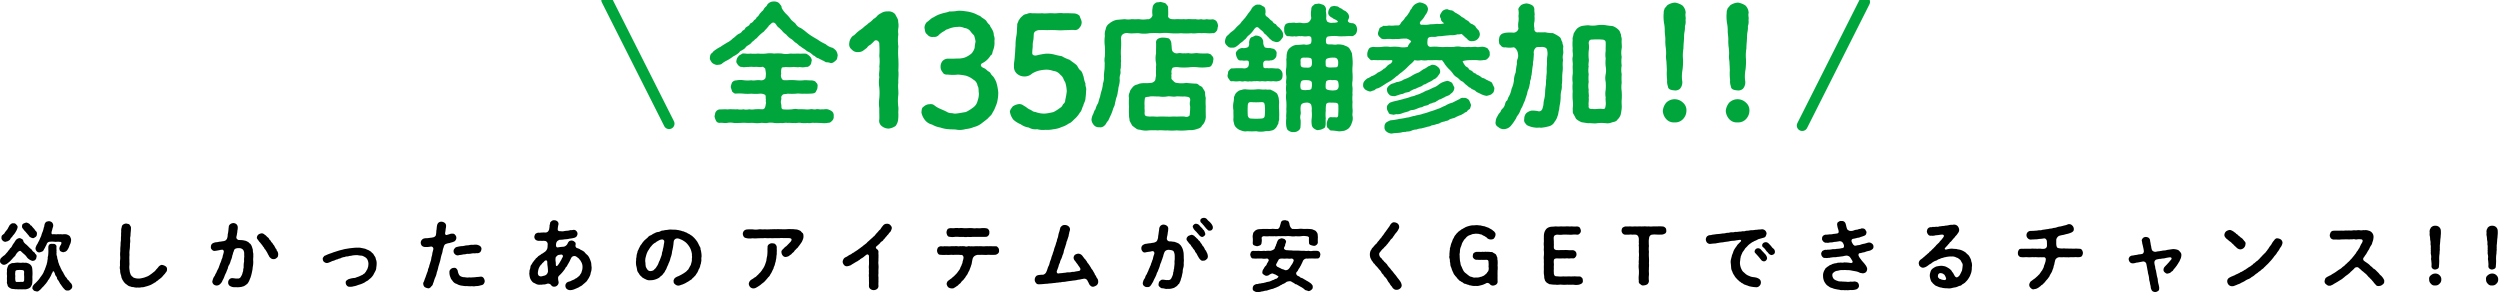
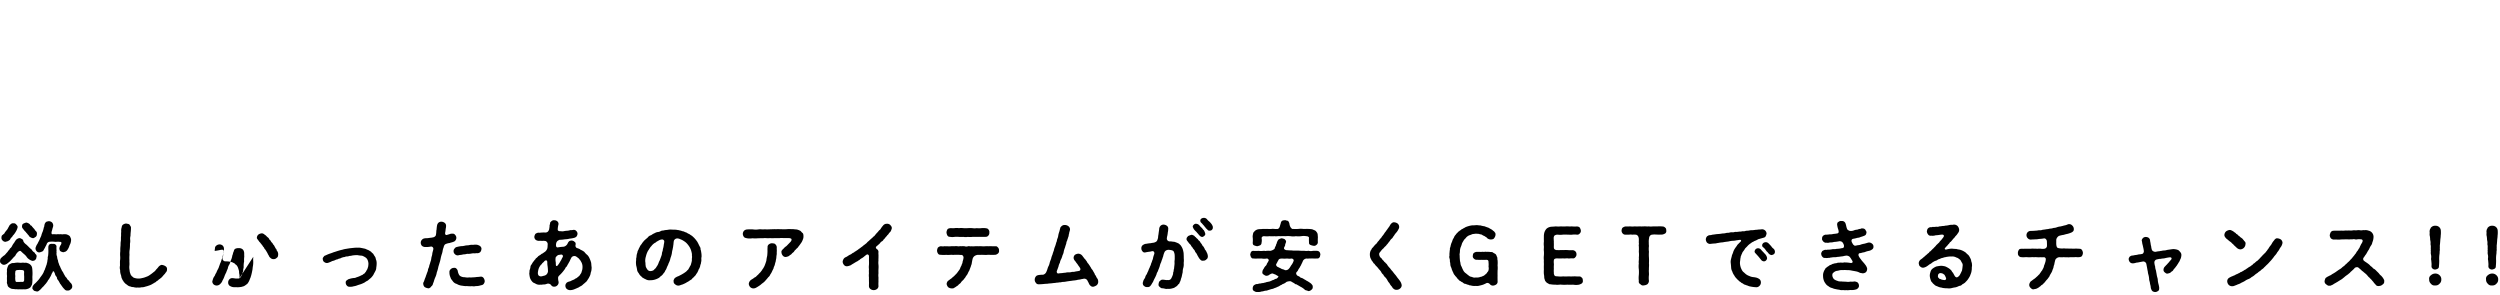
<svg xmlns="http://www.w3.org/2000/svg" data-name="レイヤー 1" width="652" height="77" viewBox="0 0 652 77">
-   <path d="M2.116 68.542a1.846 1.846 0 01-1.04.52.97.97 0 01-.74-.32.74.74 0 01-.32-.72 1.048 1.048 0 01.46-.9 4.109 4.109 0 01.48-.42c.32-.16.46-.4.78-.76.3-.26.44-.64.72-.84a.818.818 0 01.36-.46 2.148 2.148 0 00.32-.46 3.839 3.839 0 01.6-.921c.04-.18.28-.4.341-.58a1.55 1.55 0 01.96-.58c.3-.02.5.18.74.26a.892.892 0 01.34.64 2.5 2.5 0 00.74.78c.22.2.5.48.72.7.2.24.54.48.72.66a1.548 1.548 0 00.66.68c.141.1.201.42.42.52a.74.74 0 01.161.62c-.1.32-.06.62-.32.76-.18.28-.48.28-.76.321a2.924 2.924 0 01-.94-.46 2.368 2.368 0 01-.68-.76 6.458 6.458 0 00-.64-.62c-.28-.22-.4-.36-.74-.68-.26-.24-.62.02-.901.32a3.107 3.107 0 00-.46.62c-.14.26-.2.42-.38.46-.2.2-.28.38-.38.42a2.156 2.156 0 01-.38.42 4.527 4.527 0 01-.84.78zm-1.74-6.521c.02-.32.04-.6.32-.76.28-.26.46-.3.54-.58a5.165 5.165 0 01.42-.54c.16-.24.28-.3.36-.52.14-.16.12-.28.3-.52a1.378 1.378 0 01.56-.681.604.604 0 01.54-.18.822.822 0 01.801.28c.18.22.42.42.38.74a3.412 3.412 0 01-.44 1.1 5.23 5.23 0 01-.64.92 1.437 1.437 0 00-.36.52 1.258 1.258 0 00-.48.58c-.12.24-.46.4-.58.48-.26.12-.42.12-.62.2a.941.941 0 01-.76-.3.903.903 0 01-.34-.74zm8.062 11.322a3.345 3.345 0 01-.1.86 4.43 4.43 0 01-.42.74 1.873 1.873 0 01-.82.42 2.072 2.072 0 01-.88.08 6.473 6.473 0 01-1.081 0c-.3.08-.82-.06-1.08 0a7.937 7.937 0 00-.94-.1 2.365 2.365 0 01-.84-.46c-.24-.18-.28-.38-.36-.74a1.123 1.123 0 01-.08-.8 7.67 7.67 0 010-1.36 5.007 5.007 0 010-1.34c-.1-.34.02-.52.1-.88.14-.32.2-.6.44-.76a3.726 3.726 0 01.8-.4 3.286 3.286 0 00.88-.08 4.837 4.837 0 011.08 0c.28.08.74-.081 1.08 0 .34.039.64-.061.96.1a1.747 1.747 0 01.82.48 1.389 1.389 0 01.38.74 5.418 5.418 0 01.08.8 9.95 9.95 0 010 1.34c-.04.46.04.98-.02 1.36zm-2.14-.32c0-.32.02-.76 0-1.04a5.783 5.783 0 010-1.02c-.02-.3-.12-.5-.46-.52a6.316 6.316 0 00-1.381 0c-.34.06-.48.22-.46.52a2.872 2.872 0 000 1.02 4.51 4.51 0 000 1.04c.04.4.16.56.46.5.34.04 1-.04 1.38 0 .28.02.46-.18.46-.5zm-.28-13.343a.821.821 0 01-.28-.64c.04-.24 0-.52.36-.72a3.472 3.472 0 01.76-.28 2.018 2.018 0 01.84.38c.16.1.2.38.44.42.22.1.24.38.42.44.06.14.2.24.4.46a2.71 2.71 0 00.36.5.798.798 0 01.3.82.852.852 0 01-.34.74c-.28.14-.48.38-.76.3a1.79 1.79 0 01-.92-.48c-.1-.26-.32-.4-.44-.58-.06-.14-.28-.26-.4-.5a4.392 4.392 0 01-.74-.86zM18.46 75.443a.913.913 0 01-.8.32.868.868 0 01-.86-.36 3.913 3.913 0 01-.62-.74 6.192 6.192 0 01-.36-.52c-.16-.1-.18-.3-.34-.52-.1-.26-.281-.44-.321-.56a.879.879 0 01-.3-.54c0-.28-.22-.4-.26-.56-.18-.1-.24-.4-.26-.58-.18-.26-.18-.58-.38-.62-.28-.04-.2.32-.36.44-.12.12-.08.24-.2.4a2.405 2.405 0 01-.34.68 3.806 3.806 0 01-.38.64c-.22.18-.22.44-.42.62a3.198 3.198 0 01-.46.6c-.18.2-.28.34-.5.58a3.418 3.418 0 00-.52.54c-.26.22-.28.38-.581.5a.634.634 0 01-.68.24c-.24-.08-.62-.1-.74-.28-.12-.2-.42-.36-.32-.7 0-.38.22-.56.44-.88a6.397 6.397 0 00.74-.72 7.8 7.8 0 00.66-.76c.12-.22.4-.56.58-.82a4.82 4.82 0 00.52-.88 2.871 2.871 0 01.3-.66 3.335 3.335 0 01.26-.7c-.02-.16.2-.5.22-.7.02-.16.14-.481.16-.701a4.802 4.802 0 01.12-.72 1.622 1.622 0 01.08-.74 9.357 9.357 0 00.08-1.48 7.67 7.67 0 010-.96.964.964 0 01.36-.621 1.487 1.487 0 01.7-.08c.24.04.5-.08.761.16a.67.67 0 01.3.54 4.623 4.623 0 00.02 1.06c-.08.3.04.44-.02.6a1.914 1.914 0 00.16.98 2.426 2.426 0 00.22.96 2.492 2.492 0 00.26.921c.06.42.32.64.38.94.08.2.3.58.42.88a2.698 2.698 0 01.48.84c.2.22.28.58.54.82.28.22.3.58.6.74.3.281.4.561.66.761a1.314 1.314 0 01.381.86.86.86 0 01-.38.78zM9.758 63.621c.1-.24.28-.56.52-1.02.14-.36.3-.7.48-1.1a5.391 5.391 0 01.38-1.1 8.02 8.02 0 00.3-1.121c.14-.14.1-.52.2-.78a1.148 1.148 0 01.38-.6c.14-.14.5-.16.68-.22a1.353 1.353 0 01.88.34 1.214 1.214 0 01.3.88 2.094 2.094 0 01-.159.58 7.453 7.453 0 01-.2.76c-.16.54-.1.88.22.86.42-.06.86.04 1.1 0 .34-.06.52.02.88-.02.28-.02.5.1.84 0a3.346 3.346 0 01.78.04 2.928 2.928 0 01.62.28.838.838 0 01.4.52 1.223 1.223 0 01.18.7 3.011 3.011 0 01-.14.78c-.079.28-.219.441-.3.721a3.644 3.644 0 01-.54 1.08c-.12.22-.26.24-.44.42-.22.02-.3.12-.58.16a1.539 1.539 0 01-.72-.24c-.2-.08-.26-.3-.34-.68a1.822 1.822 0 01.38-1c.24-.46.28-.82-.28-.78-.5-.1-1 .04-1.26-.02a6.055 6.055 0 00-1.48 0 .878.878 0 00-.68.68c-.1.22-.26.5-.38.72-.08.3-.2.34-.28.52-.08.16-.2.5-.48.6a3.24 3.24 0 01-.7.24.898.898 0 01-.741-.28 1.153 1.153 0 01-.32-.72 1.468 1.468 0 01.18-.62 1.716 1.716 0 01.32-.58zm33.799 6.621a1.023 1.023 0 01-.28.78c-.18.18-.24.4-.38.48-.06.1-.26.26-.38.44-.2.18-.26.38-.42.42-.14.24-.3.2-.44.4a1.107 1.107 0 00-.46.381c-.18.1-.36.14-.48.34-.18.18-.4.18-.5.32a4.387 4.387 0 00-.5.28 3.995 3.995 0 01-.9.4 7.258 7.258 0 01-.94.28 2.518 2.518 0 01-.98.16 2.735 2.735 0 01-.981.06 2.544 2.544 0 01-.94-.06c-.26-.1-.58 0-.92-.2a1.552 1.552 0 01-.841-.38c-.22-.2-.52-.3-.72-.62-.22-.12-.22-.26-.36-.48a1.06 1.06 0 01-.28-.5c-.24-.3-.18-.72-.36-1.14a3.177 3.177 0 01-.16-1.16 2.267 2.267 0 01-.04-1.16c0-.341-.02-.801 0-1.261a5.174 5.174 0 00.04-1.26 6.627 6.627 0 01.04-1.28 8.835 8.835 0 01.04-1.241c.06-.44 0-.82.08-1.28.08-.36.02-.86.06-1.26.06-.32-.02-.74.06-1.24a2.87 2.87 0 01.14-1.241.815.815 0 01.4-.68 1.44 1.44 0 01.78-.24c.36.1.64.06.86.3.16.3.4.52.36.84a8.662 8.662 0 01-.06 1.06 8.976 8.976 0 00-.06 1.02 2.655 2.655 0 00-.08 1.02 3.295 3.295 0 01-.06 1.021 10.779 10.779 0 01-.06 1.44 5.11 5.11 0 00-.06 1.44 8.709 8.709 0 00-.02 1.44c-.04.421.06.921-.02 1.421a3.809 3.809 0 00.06 1.14 2.632 2.632 0 00.28 1.1c-.02.24.26.32.3.5a1.602 1.602 0 01.42.34 3.463 3.463 0 002.261.14 4.744 4.744 0 001.06-.32 3.163 3.163 0 001-.52 8.17 8.17 0 00.9-.68 2.326 2.326 0 00.701-.7 5.303 5.303 0 00.66-.76c.3-.3.66-.52.94-.44a2.098 2.098 0 01.86.34.815.815 0 01.38.8zm22.51-3.28a6.24 6.24 0 00-.02 1.22 6.463 6.463 0 01-.08 1.2c-.1.44-.08.9-.18 1.2a11.684 11.684 0 01-.26 1.18c-.06.26-.12.36-.2.66a3.736 3.736 0 00-.26.661c-.18.26-.18.48-.34.6a1.117 1.117 0 01-.48.52 3.107 3.107 0 01-.52.36c-.24.16-.421.12-.58.22a6.873 6.873 0 01-1.24.14c-.201-.04-.421 0-.741-.02a2.393 2.393 0 01-.78-.12c-.26-.14-.5-.18-.62-.38a.967.967 0 01-.26-.72 1.097 1.097 0 01.26-.76.939.939 0 01.68-.38c.48-.04.98.16 1.4.08a.855.855 0 001-.5 2.751 2.751 0 00.44-1.1 1.333 1.333 0 00.14-.68c0-.2.14-.5.12-.72a6.082 6.082 0 01.12-1.461 5.73 5.73 0 01.04-1.22c-.02-.34-.02-.62-.02-.9a1.663 1.663 0 00-.26-.86 1.328 1.328 0 00-1.14-.46 1.739 1.739 0 00-1 .2.916.916 0 00-.3.58 2.296 2.296 0 00-.26.8 1.844 1.844 0 00-.18.58 4.13 4.13 0 01-.36 1.06 4.274 4.274 0 01-.38 1.06 2.356 2.356 0 00-.401 1.04 10.402 10.402 0 00-.42 1.04 6.83 6.83 0 00-.46 1.02 5.345 5.345 0 01-.48 1.021 2.087 2.087 0 01-.58.9 1.268 1.268 0 01-.94.44 1.217 1.217 0 01-.8-.28 1.098 1.098 0 01-.36-.76c.06-.26.14-.52.18-.64a2.241 2.241 0 01.46-.84 3.284 3.284 0 01.42-.84 5.4 5.4 0 01.38-.84 3.569 3.569 0 00.36-.86c.12-.24.18-.58.34-.88a4.527 4.527 0 00.3-.881 2.077 2.077 0 00.28-.9 6.876 6.876 0 00.26-.94c.12-.38-.16-.7-.38-.68a4.025 4.025 0 00-.76.12c-.4.08-.82.16-1.22.2a.839.839 0 01-.7-.32.776.776 0 01-.28-.76.99.99 0 01.62-.981 2.776 2.776 0 01.66-.2 3.406 3.406 0 00.88-.14 6.41 6.41 0 00.88-.12 1.872 1.872 0 00.72-.18 1.432 1.432 0 00.42-.46 2.826 2.826 0 00.2-1.12 7.48 7.48 0 00.2-1.28c.02-.22.04-.46.08-.681a.806.806 0 01.28-.64 1.367 1.367 0 01.88-.38 1.219 1.219 0 01.86.32 1.148 1.148 0 01.32.86 3.355 3.355 0 01-.1.84 3.153 3.153 0 01-.12.84c.02.3-.1.4-.14.84-.06.36.38.74.74.72a8.54 8.54 0 01.86.04 6.065 6.065 0 01.7.14c.241.02.381.16.681.28.26.1.3.34.58.46a2.082 2.082 0 01.48.781c.08.24.16.48.26.86a3.416 3.416 0 00.1.92c.04.28 0 .56.02.88zm6.481-.58c-.02.38-.08.7-.36.84a1.065 1.065 0 01-.86.36 1.009 1.009 0 01-.76-.3 1.353 1.353 0 01-.5-.7 1.579 1.579 0 01-.28-.5c-.06-.12-.16-.28-.3-.52-.04-.08-.18-.28-.3-.48a.93.93 0 01-.32-.48c-.1-.16-.3-.28-.34-.48a2.164 2.164 0 01-.36-.46 2.415 2.415 0 01-.361-.461c-.2-.08-.22-.28-.4-.46-.16-.28-.5-.54-.4-.84a1.099 1.099 0 01.4-.74 1.703 1.703 0 01.8-.3c.28-.06.5.16.64.16.1.18.38.3.52.42a3.032 3.032 0 00.44.44 1.1 1.1 0 01.4.46c.06.24.28.24.4.5a1.517 1.517 0 00.36.48c.24.26.22.4.36.52.22.2.2.32.34.52.16.26.1.3.321.54.18.1.12.46.28.54a1.458 1.458 0 01.28.94zm25.684 2.38a6.493 6.493 0 01-.1 1.02 1.883 1.883 0 01-.28.98c-.1.24-.36.62-.46.9a5.342 5.342 0 01-.64.8c-.241.221-.52.401-.781.681a5.113 5.113 0 00-.9.54 8.7 8.7 0 01-.94.42c-.3.1-.68.2-.98.32a3.781 3.781 0 01-.92.24 2.364 2.364 0 01-.98.12.867.867 0 01-.821-.34 1.039 1.039 0 01-.26-.68.648.648 0 01.24-.64c.2-.1.34-.3.6-.34a5.33 5.33 0 011.28-.28 1.385 1.385 0 00.68-.18 6.132 6.132 0 00.64-.22 4.092 4.092 0 00.62-.3 1.072 1.072 0 00.58-.36c.301-.06.38-.34.581-.54.1-.12.18-.38.38-.64.08-.18.16-.46.24-.72a6.158 6.158 0 00.08-.76 2.738 2.738 0 00-.18-.881 1.608 1.608 0 00-.5-.7 3.918 3.918 0 00-1-.52 7.356 7.356 0 01-1.16-.14 7.384 7.384 0 00-1.42.1 2.359 2.359 0 01-.7.1 1.593 1.593 0 01-.721.14c-.32 0-.46.18-.68.16a3.778 3.778 0 00-.7.2 1.42 1.42 0 01-.68.22 1.393 1.393 0 01-.68.24 3.38 3.38 0 01-1.02.38 6.807 6.807 0 01-1.021.44 1.055 1.055 0 01-1.1-.22c-.2-.08-.34-.48-.34-.68a.58.58 0 01.2-.6.684.684 0 01.5-.4 9.745 9.745 0 011.08-.46 11.606 11.606 0 001.1-.4c.28-.06.68-.22 1.1-.34a10.59 10.59 0 011.14-.3 5.153 5.153 0 01.96-.22c.381-.06.581-.1 1.001-.16.22-.02.7-.08.98-.1a5.578 5.578 0 011-.04 2.791 2.791 0 01.94.06c.221.02.641.14.921.18.34.08.58.28.88.34a8.114 8.114 0 01.82.5c.14.26.52.42.6.64.16.32.34.52.46.74.14.28.12.56.26.82a2.83 2.83 0 01.1.88zm19.281-5.482c-.2.16-.46.06-.96.261a1.048 1.048 0 00-.6.32 1.82 1.82 0 00-.26.66 3.49 3.49 0 00-.26.96 5.353 5.353 0 01-.16.66 8.728 8.728 0 00-.34 1.24 8.61 8.61 0 01-.32 1.241c-.12.46-.28.84-.34 1.22a8.836 8.836 0 01-.36 1.22 4.496 4.496 0 01-.36 1.2 7.62 7.62 0 00-.42 1.181c-.06.2-.16.36-.22.6a1.112 1.112 0 01-.3.54c-.2.12-.26.4-.44.42a.58.58 0 01-.62.16 2.09 2.09 0 01-.8-.3 1.182 1.182 0 01-.36-.76.698.698 0 01.119-.58c.18-.4.26-.78.38-1.02.16-.34.2-.64.38-1.02.08-.38.26-.58.34-1.04.02-.42.26-.6.32-1.04.04-.28.24-.681.3-1.041a3.692 3.692 0 00.26-1.06c.04-.32.22-.72.24-1.06.02-.36.18-.72.28-1.26a.583.583 0 00-.64-.68 6.325 6.325 0 01-1.5.12 1.34 1.34 0 01-.82-.3 1.222 1.222 0 01-.32-.801 1.068 1.068 0 01.3-.78 1.113 1.113 0 01.74-.38c.3-.06.52-.02.84-.06.24-.04.58-.08 1.1-.14.16-.08.44-.06.6-.2s.261-.16.36-.42a6.813 6.813 0 00.12-.94c-.04-.22.08-.42.08-.76.02-.14.04-.48.1-.76a1.341 1.341 0 01.36-.781 1.145 1.145 0 01.801-.28 1.464 1.464 0 01.86.32.926.926 0 01.34.66 2.893 2.893 0 01-.1.88 7.646 7.646 0 01-.1.82c-.1.48-.04.6.12.74.2.14.36-.02.9-.14a1.765 1.765 0 01.82-.16.767.767 0 01.741.34 1.048 1.048 0 01.3.78 1.154 1.154 0 01-.48.881 3.82 3.82 0 01-1.02.34zm8.903 10.023a1.158 1.158 0 01-.18.6.86.86 0 01-.48.42c-.16.04-.48.12-.7.18a3.08 3.08 0 01-.941.1 2.158 2.158 0 01-.94.04c-.38-.04-.54.08-.74 0-.32.04-.68-.08-.9-.02a5.863 5.863 0 01-.92-.1 3.504 3.504 0 01-.92-.2c-.241-.06-.561-.3-.841-.36a1.851 1.851 0 01-.7-.54c-.18-.24-.32-.44-.52-.68-.08-.24-.2-.48-.3-.8a2.938 2.938 0 01-.12-.9.916.916 0 01.34-.84 1.084 1.084 0 01.84-.34.675.675 0 01.68.24 1.097 1.097 0 01.32.62 2.603 2.603 0 00.24.76 1.098 1.098 0 00.56.6 2.26 2.26 0 001.04.22 3.22 3.22 0 001.16.04 3.838 3.838 0 00.96-.02 4.909 4.909 0 00.961-.08 9.384 9.384 0 001.08-.1.848.848 0 01.74.38 1.602 1.602 0 01.28.78zm-7.302-8.882a8.479 8.479 0 011.12-.22 4.087 4.087 0 001.04-.14c.42-.1.76-.06 1.04-.12a2.853 2.853 0 011.06-.08 3.23 3.23 0 011.081-.02 2.782 2.782 0 01.78.34c.24.3.38.48.32.8a1.327 1.327 0 01-.3.76 1.145 1.145 0 01-.74.3 1.548 1.548 0 00-.62.04 2.89 2.89 0 00-.94.04 3.583 3.583 0 01-.94.08c-.28-.04-.62.16-.96.12-.36.04-.72.16-.921.16a2.331 2.331 0 00-.56.1 1.006 1.006 0 01-.96-.32.967.967 0 01-.32-.76.907.907 0 01.24-.66c.2-.22.22-.32.58-.42zm35.084 6.322c-.16.32-.16.76-.28 1.02a5.977 5.977 0 01-.48.94c-.261.36-.4.7-.66.86-.32.32-.581.48-.841.74-.26.28-.64.36-.96.62-.34.16-.76.34-1.06.46a2.98 2.98 0 01-1.12.28 1.373 1.373 0 01-1-.32 1.107 1.107 0 01-.341-.8.93.93 0 01.26-.7c.14-.24.28-.22.62-.4a1.676 1.676 0 00.68-.24 6.533 6.533 0 01.66-.28c.18-.06.32-.28.6-.34.2-.12.3-.24.56-.42.2-.24.341-.26.46-.52.08-.2.24-.28.341-.58.06-.2.14-.48.2-.66a3.152 3.152 0 00.08-.7 2.552 2.552 0 00-.26-1.261c-.14-.24-.22-.4-.32-.56-.12-.08-.18-.24-.42-.5-.2-.12-.32-.28-.72-.52a.96.96 0 00-1.14.26 9.22 9.22 0 00-.46.94c-.12.26-.34.56-.421.78-.2.22-.28.6-.48.76-.26.16-.28.56-.5.72a7.952 7.952 0 01-.54.7 8.05 8.05 0 01-.62.66c-.26.26-.42.38-.48.68a3.381 3.381 0 00.12 1.101 1.09 1.09 0 01-.34.98 1.056 1.056 0 01-.8.32.862.862 0 01-.74-.32.987.987 0 00-1.221-.4 2.034 2.034 0 01-.94.14 1.993 1.993 0 01-.72.06 1.937 1.937 0 01-1.18-.22 3.315 3.315 0 00-.54-.26 1.36 1.36 0 01-.46-.4 2.711 2.711 0 01-.54-.98 8.208 8.208 0 01-.161-1.08c.06-.26.04-.52.08-.84a3.31 3.31 0 00.22-.78 1.122 1.122 0 01.34-.76 4.675 4.675 0 01.44-.721c.16-.08.22-.34.38-.46.18-.08.16-.36.4-.44.22-.22.22-.18.42-.4.08-.18.3-.16.46-.36.2-.06.24-.14.48-.34.18-.02.341-.18.821-.5a1.526 1.526 0 00.48-.52 1.413 1.413 0 00.24-.76c.02-.1.02-.4.04-.661a.847.847 0 00-.24-.68c-.22-.3-.6-.24-.82-.28a5.06 5.06 0 01-.78 0c-.14-.02-.42.04-.62 0a1.274 1.274 0 01-.74-.32 1.073 1.073 0 01-.28-.74 1.79 1.79 0 01.28-.74 1.687 1.687 0 01.74-.32 3.384 3.384 0 00.76-.02 7.813 7.813 0 011-.02.997.997 0 00.74-.22 1.377 1.377 0 00.34-.62 8.521 8.521 0 00.12-.88c-.06-.18.14-.46.12-.661 0-.34.22-.4.34-.56a.963.963 0 01.76-.26 1.218 1.218 0 01.8.28.91.91 0 01.3.78 6.316 6.316 0 00-.2 1.32c-.02.36.28.52.84.48a2.02 2.02 0 00.901-.04 5.795 5.795 0 01.68-.08 2.932 2.932 0 00.84-.16 3.738 3.738 0 00.9-.08.868.868 0 01.7.32 1.006 1.006 0 01.3.74 1.508 1.508 0 01-.26.68 1.384 1.384 0 01-.64.36 6.937 6.937 0 01-1.18.2 4.515 4.515 0 01-1.16.16 8.526 8.526 0 01-1.44.14 2.4 2.4 0 00-.56.32 1.163 1.163 0 00-.34.701c-.12.66.08 1.02.44.96.4-.06.56-.1 1.26-.16a1.257 1.257 0 00.86-.3 1.244 1.244 0 00.4-.48c.12-.2.2-.48.4-.6.08-.16.4-.24.74-.26.16.04.54.12.66.32.28.14.38.36.32.8a.706.706 0 00.32.84 3.984 3.984 0 01.78.3 1.598 1.598 0 00.601.32c.24.22.44.24.58.4a4.454 4.454 0 00.8.82 2.922 2.922 0 01.6.96 6.364 6.364 0 01.38 1.061c.06.44.04.7.12 1.14a5.008 5.008 0 01-.1 1.06zm-11.283.02a11.893 11.893 0 00-.1-1.32 5.98 5.98 0 01-.08-1.121c-.04-.32-.16-.42-.34-.42a.682.682 0 00-.5.32 3.114 3.114 0 01-.44.4c-.12.14-.14.28-.38.44a3.409 3.409 0 00-.58.98 4.834 4.834 0 00-.22 1.12 1.297 1.297 0 00.14.62.877.877 0 00.62.3 1.528 1.528 0 00.6-.12 1.987 1.987 0 00.76-.26 1.39 1.39 0 00.52-.94zm3.3-4.361a3.575 3.575 0 01-.52.08 1.147 1.147 0 00-.52.34c-.24.24-.28.34-.28.48a3.204 3.204 0 00.04 1.06c.04.24 0 .54.06.86a.19.19 0 00.18.16.536.536 0 00.36-.28 6.202 6.202 0 00.64-1 4.424 4.424 0 00.28-.48 2.942 2.942 0 01.32-.6c.12-.4-.099-.7-.56-.62zm36.711 1.38a3.038 3.038 0 01-.12.78c.02.34-.2.46-.18.78a4.702 4.702 0 01-.28.74c-.18.18-.22.56-.34.7a2.222 2.222 0 01-.42.68 1.556 1.556 0 01-.48.62c-.201.3-.44.38-.58.58-.121.26-.46.341-.701.54-.32.261-.68.381-.88.541-.36.2-.66.32-.92.44-.34.08-.54.2-.88.28a1.227 1.227 0 01-1.08-.32.845.845 0 01-.381-.84c-.08-.18.12-.48.24-.7.16-.22.4-.26.62-.44a3.52 3.52 0 00.78-.34 6.786 6.786 0 00.7-.38 6.513 6.513 0 00.68-.44 2.343 2.343 0 00.6-.56c.26-.12.32-.48.54-.76.061-.24.34-.48.38-.84a5.642 5.642 0 00.221-.921 3.834 3.834 0 01.06-.94c-.1-.26 0-.58-.08-.92a6.78 6.78 0 00-.24-.9 4.391 4.391 0 00-.4-.82 6.15 6.15 0 00-.54-.721 3.366 3.366 0 00-.84-.72 3.973 3.973 0 00-.96-.5 1.918 1.918 0 00-.8-.22.938.938 0 00-.901.64c-.12.6-.08.92-.16 1.2-.02.4-.14.76-.16 1a5.374 5.374 0 00-.2 1.02 6.054 6.054 0 01-.26.98c-.16.38-.18.76-.3.98-.12.42-.34.701-.38.961-.12.28-.28.54-.42.94a2.238 2.238 0 01-.38.7 1.425 1.425 0 01-.42.66 2.42 2.42 0 01-.52.62 3.05 3.05 0 00-.601.52 4.54 4.54 0 01-1.1.5 3.755 3.755 0 01-1.18.18 2.06 2.06 0 01-1.34-.28 2.972 2.972 0 01-.6-.32c-.28-.1-.301-.28-.54-.44a2.467 2.467 0 01-.62-.82 1.569 1.569 0 01-.421-.94 9.719 9.719 0 00-.22-1.02 5.818 5.818 0 01-.06-1.02 3.752 3.752 0 00.04-.8 3.038 3.038 0 00.12-.78 3.007 3.007 0 01.2-.76 1.438 1.438 0 01.26-.74 3.334 3.334 0 01.34-.72 2.157 2.157 0 01.4-.661c.18-.18.3-.52.48-.64a2.36 2.36 0 01.52-.58c.3-.3.54-.44.72-.64a1.496 1.496 0 01.8-.56c.2-.06.54-.4.82-.46a3.173 3.173 0 01.881-.38 1.662 1.662 0 00.92-.28c.34-.16.64-.08.94-.2.26-.06.52-.04.94-.12a3.611 3.611 0 01.96-.04c.221 0 .46.04.801.02a3.98 3.98 0 01.78.1c.34 0 .5.14.78.14a2.394 2.394 0 00.76.22 3.024 3.024 0 00.74.3 2.465 2.465 0 00.7.38 7.52 7.52 0 00.661.44c.26.2.42.38.6.54s.26.36.46.5a4.53 4.53 0 00.4.56 4.367 4.367 0 00.32.6c.04.26.24.42.28.62a.971.971 0 01.22.66c0 .24.16.4.14.66a5.448 5.448 0 01.12 1.36 2.18 2.18 0 00-.04.8zm-9.683-4.881a.571.571 0 00-.66-.44 1.91 1.91 0 00-.64.18c-.2.1-.4.24-.58.32-.16.06-.38.36-.62.4-.26.22-.4.26-.54.46-.18.1-.24.32-.48.52-.18.18-.26.46-.42.56-.04.2-.2.32-.36.62a5.541 5.541 0 00-.48 1.32 3.684 3.684 0 00-.18 1.4 3.421 3.421 0 01.06.761c.06.18.02.56.2.8a2.708 2.708 0 00.42.64 1.016 1.016 0 00.7.26 2.011 2.011 0 00.74-.2c.16-.1.3-.34.54-.5.2-.24.3-.48.46-.68a3.82 3.82 0 00.34-.7 3.877 3.877 0 01.34-.76c.08-.3.22-.54.28-.8a3.758 3.758 0 00.26-.8 1.92 1.92 0 01.2-.82 3.552 3.552 0 01.16-.82 6.677 6.677 0 00.14-.841 4.23 4.23 0 00.12-.88zm36.303-1.281a2.03 2.03 0 01-.2.94 3.157 3.157 0 01-.5.92 9.708 9.708 0 01-.64.861c-.18.36-.52.48-.62.7a1.811 1.811 0 00-.441.46c-.08.22-.36.38-.5.5-.12.1-.3.42-.52.46-.28.2-.34.32-.54.38a2.295 2.295 0 01-.66.18.945.945 0 01-.78-.36 1.529 1.529 0 01-.34-.8c-.02-.32-.02-.44.16-.6.18-.3.32-.32.42-.46a2.723 2.723 0 01.66-.58c.3-.26.4-.42.72-.72.16-.2.54-.5.6-.74a.401.401 0 00-.04-.52 1.433 1.433 0 00-.8-.14c-.3-.04-.54.02-.74-.02-.48.04-1.02-.06-1.42.02-.44 0-1.02.02-1.4 0-.561.06-1.001-.02-1.441.02-.44.04-.96-.08-1.42 0-.48-.02-1.02.02-1.441.02a6.737 6.737 0 01-1.42 0 4.345 4.345 0 01-1.44 0c-.26-.08-.56-.08-.78-.34a1.433 1.433 0 01-.3-.8 1.318 1.318 0 01.3-.8 1.286 1.286 0 01.78-.36 12.998 12.998 0 011.54-.02 4.673 4.673 0 001.5 0c.54-.08 1.02.06 1.5-.02a12.419 12.419 0 001.5 0c.421 0 1.001-.06 1.521-.02.52-.04 1.06 0 1.5 0a12.204 12.204 0 001.5-.02c.5-.06 1.001.02 1.501 0 .2.02.66.08.92.08a4.001 4.001 0 01.86.32c.24.08.4.44.64.58.24.18.26.6.26.88zm-6.962 2.841a7.202 7.202 0 00.02.98c-.06.34 0 .7-.04.92a6.624 6.624 0 00-.1.92c-.04.26-.12.52-.16.901a6.857 6.857 0 00-.24.88c-.1.38-.28.54-.3.86-.1.26-.26.52-.4.84a3.656 3.656 0 01-.46.8 1.658 1.658 0 01-.54.74 10.426 10.426 0 01-.68.801 3.698 3.698 0 01-.76.72c-.36.24-.5.44-.82.64a9.621 9.621 0 01-.901.56 1.547 1.547 0 01-.72.2 1.258 1.258 0 01-.84-.36 1.453 1.453 0 01-.36-.82 1.436 1.436 0 01.22-.66 1.581 1.581 0 01.54-.5 5.106 5.106 0 00.78-.54c.34-.08.48-.38.74-.58.2-.14.36-.4.66-.66.18-.2.38-.48.58-.74.04-.22.24-.28.34-.56a3.205 3.205 0 00.3-.58 16.363 16.363 0 00.42-1.221 8.422 8.422 0 01.22-1.26c.04-.36.08-.92.08-1.3a8.17 8.17 0 01.02-.98.808.808 0 01.38-.76 1.296 1.296 0 01.82-.261c.34.06.62.02.82.26a1.158 1.158 0 01.381.76zm29.603-5.781c.26.32.4.44.4.84a3.46 3.46 0 01-.3.82c-.14.2-.46.44-.54.66-.16.26-.36.3-.44.52a5.49 5.49 0 00-.44.48 1.752 1.752 0 01-.44.48.903.903 0 01-.46.48 1.571 1.571 0 00-.48.48c-.08.121-.4.361-.46.441-.24.22-.42.3-.56.52-.121.2.06.48.28.6a.88.88 0 01.36.76c-.06.36.04.8 0 1.1.02.42-.04.82 0 1.1a4.047 4.047 0 000 1.101 6.71 6.71 0 010 1.1 9.967 9.967 0 000 1.1 3.99 3.99 0 000 1.1c0 .34-.02.66 0 1.101a6.931 6.931 0 000 1.12.95.95 0 01-.4.8 1.352 1.352 0 01-.841.28 1.33 1.33 0 01-.84-.28.911.911 0 01-.4-.8c-.02-.34.04-.7 0-1.12 0-.42-.02-.7 0-1.08a4.049 4.049 0 010-1.1 6.486 6.486 0 010-1.08 4.05 4.05 0 010-1.1 10.077 10.077 0 000-1.101c0-.38.02-.84 0-1.22.02-.18-.26-.56-.58-.38a1.121 1.121 0 00-.42.32c-.28.14-.32.32-.56.4-.18.22-.4.22-.56.38-.22.08-.26.3-.58.4a1.798 1.798 0 01-.581.36c-.28.18-.46.26-.58.36-.3.16-.32.2-.6.34a1.338 1.338 0 01-.6.32 2.287 2.287 0 01-.66.16.894.894 0 01-.8-.36 1.366 1.366 0 01-.34-.82 1.679 1.679 0 01.22-.68 1.151 1.151 0 01.56-.5 2.813 2.813 0 00.6-.34 4.987 4.987 0 01.58-.34c.28-.08.34-.2.58-.36.24-.18.42-.14.56-.36a3.573 3.573 0 00.58-.36 2.513 2.513 0 00.54-.4 2.62 2.62 0 00.56-.4 4.642 4.642 0 00.54-.401c.18-.2.48-.34.6-.48a1.896 1.896 0 00.52-.48c.12-.14.42-.32.56-.5.1-.1.34-.3.56-.5a4.299 4.299 0 00.52-.5c.261-.08.32-.36.52-.52a4.452 4.452 0 01.48-.54c.141-.14.281-.36.481-.56a1.153 1.153 0 00.46-.561c.2-.22.26-.38.48-.6a1.183 1.183 0 011.04-.52 1.13 1.13 0 01.88.32zm28.359 6.661a.824.824 0 01-.24.74 1.43 1.43 0 01-.66.36 12.534 12.534 0 01-1.5.02c-.5-.06-1.08.1-1.46 0-.281.04-.441-.02-.76 0a6.462 6.462 0 01-.881 0 1.865 1.865 0 00-.9.32 1.396 1.396 0 00-.46.64 8.29 8.29 0 00-.2.961c-.08.28-.04.56-.18.7a3.401 3.401 0 01-.2.64c-.06.16-.18.48-.24.62-.06.32-.26.42-.28.62-.221.24-.16.48-.341.62-.04.14-.3.38-.32.48-.2.24-.16.38-.38.52a2.334 2.334 0 01-.44.541 2.575 2.575 0 00-.48.52c-.08.2-.36.38-.5.48s-.3.42-.52.44a2.733 2.733 0 01-.54.38c-.14.08-.38.28-.54.26a1.684 1.684 0 01-1.241-.3 1.718 1.718 0 01-.4-.84 1.293 1.293 0 01.36-.82c.18-.1.4-.3.74-.54.22-.1.4-.38.74-.6.2-.18.42-.44.68-.68a7.704 7.704 0 00.58-.76 2.526 2.526 0 00.48-.82c.04-.24.341-.58.341-.82a1.923 1.923 0 00.26-.861 3.989 3.989 0 00.22-.9.784.784 0 00-.24-.66c-.32-.22-.52-.06-.82-.14a8.9 8.9 0 00-1.04 0c-.24-.04-.58.06-.82 0-.42-.04-1.02.08-1.54 0a8.001 8.001 0 01-1.561-.02.661.661 0 01-.66-.36 1.416 1.416 0 01-.22-.74 1.836 1.836 0 01.22-.76 1.432 1.432 0 01.66-.36c.36-.02.7.1.92 0 .26-.02.56.04.9 0a3.225 3.225 0 00.88 0 6.668 6.668 0 01.9 0 2.668 2.668 0 01.9 0c.24.1.6-.08.9 0a4.5 4.5 0 01.901 0 1.382 1.382 0 00.9 0c.32-.08.6.08.88 0a4.436 4.436 0 00.9 0 6.69 6.69 0 01.9 0 6.727 6.727 0 01.901 0 4.494 4.494 0 00.9 0 6.437 6.437 0 01.88 0 6.68 6.68 0 01.9 0c.32 0 .54.02.92 0 .32-.02.44.12.661.36a.997.997 0 01.24.76zm-13.703-4.7a1.674 1.674 0 01.22-.76c.04-.16.32-.32.66-.36.34-.06.7.04 1.2-.02a3.76 3.76 0 011.16 0 4.503 4.503 0 011.16 0 11.594 11.594 0 001.181 0 7.481 7.481 0 011.16 0 3.894 3.894 0 001.18 0 4.488 4.488 0 001.161 0 4.865 4.865 0 011.2.02c.4.059.56.16.68.36a.979.979 0 01.22.76 1.104 1.104 0 01-.22.76c-.24.22-.3.34-.68.36-.46.06-.84-.02-1.2.02a11.175 11.175 0 00-1.16 0c-.4-.02-.84 0-1.18 0a4.509 4.509 0 01-1.16 0 3.344 3.344 0 01-1.181 0 11.216 11.216 0 01-1.16 0 5.61 5.61 0 00-1.16 0 3.441 3.441 0 01-1.2-.02c-.26.04-.461-.1-.66-.36a2.387 2.387 0 01-.22-.76zm39.177 13.742a2.401 2.401 0 01-.9.4.877.877 0 01-.64-.2 1.595 1.595 0 01-.44-.52 5.006 5.006 0 00-.38-.76.926.926 0 00-1.22-.56c-.461.04-.66.16-1.001.18a4.606 4.606 0 00-.72.14c-.54.1-.8.08-1.32.18-.36.04-.82.1-1.301.18a4.043 4.043 0 01-.86.1c-.28-.02-.64.18-.84.1a4.838 4.838 0 01-.84.1 5.454 5.454 0 01-.84.1c-.24.04-.62.08-.9.1-.281-.02-.62.12-.901.08-.26.02-.7.06-.9.08-.42.04-.56.04-.94.06-.36.02-.72-.04-.86-.32a1.177 1.177 0 01-.36-.9 1.325 1.325 0 01.5-1.02 1.834 1.834 0 01.56-.18 8.96 8.96 0 011.14-.08 1.258 1.258 0 00.82-.72 5.938 5.938 0 00.3-.78 5.059 5.059 0 01.2-.58 3.1 3.1 0 00.38-1.04c.12-.421.24-.681.38-1.061a4.5 4.5 0 01.34-1.04 8.617 8.617 0 01.36-1.08 4.86 4.86 0 01.32-1.06 8.806 8.806 0 00.32-1.061c.18-.26.14-.56.26-.9a2.862 2.862 0 00.26-.92 5.563 5.563 0 01.24-.9c.12-.34.14-.56.26-.94 0-.281.32-.541.46-.661a1.096 1.096 0 01.761-.22 1.435 1.435 0 01.9.3 1.036 1.036 0 01.44.82c0 .36-.24.8-.22 1.08-.16.38-.08.66-.24.94-.1.4-.24.66-.26.86a2.072 2.072 0 00-.26.861 9.755 9.755 0 00-.32 1 6.521 6.521 0 00-.32 1 2.669 2.669 0 01-.32 1 5.685 5.685 0 01-.34.98 2.906 2.906 0 00-.36 1.001 3.06 3.06 0 00-.36.98c-.1.3-.22.6-.42 1.14-.12.3.04.7.36.68a9.386 9.386 0 011-.1 7.9 7.9 0 01.86-.1 3.16 3.16 0 01.86-.1 2.284 2.284 0 00.88-.12 2.186 2.186 0 00.84-.08c.24-.06.44-.06 1.04-.18a.488.488 0 00.221-.7 3.318 3.318 0 00-.42-.62 5.43 5.43 0 00-.46-.66c-.18-.2-.28-.44-.48-.64a1.344 1.344 0 01-.34-.72 1.08 1.08 0 01.36-.86 1.916 1.916 0 01.8-.28 1.354 1.354 0 011.08.5c.14.14.22.34.4.5.06.2.32.38.4.48.14.24.28.36.38.52a2.042 2.042 0 00.32.52c.18.14.22.34.4.52a4.426 4.426 0 00.34.54 1.673 1.673 0 00.34.54 2.246 2.246 0 01.3.48c.18.28.2.36.34.56a1.062 1.062 0 00.34.6 2.396 2.396 0 00.32.64 1.191 1.191 0 01.28.721 1.21 1.21 0 01-.38 1.1zm22.687-5.801a3.54 3.54 0 01-.08 1.2 3.69 3.69 0 00-.18 1.2c-.12.5-.16.7-.26 1.18-.06.28-.18.46-.2.661-.1.24-.1.52-.26.66-.1.26-.14.52-.34.6-.18.18-.34.42-.481.54a5.967 5.967 0 00-.52.34 1.668 1.668 0 01-.58.22 2.97 2.97 0 01-1.24.14 1.854 1.854 0 01-.74-.02 2.663 2.663 0 00-.78-.12c-.3-.04-.42-.22-.62-.38a.66.66 0 01-.26-.72 1.342 1.342 0 01.26-.76c.2-.1.32-.36.68-.38.48-.04.98.16 1.4.08a.855.855 0 001-.5 5.018 5.018 0 00.44-1.1 1.262 1.262 0 01.14-.68 1.883 1.883 0 01.12-.72c.02-.54.12-.9.12-1.461-.06-.54.08-.82.04-1.22a7.416 7.416 0 00-.02-.92 2.36 2.36 0 00-.26-.86c-.14-.22-.52-.34-1.16-.4a1.346 1.346 0 00-.88.2 1.016 1.016 0 00-.4.54 4.178 4.178 0 00-.26.8c-.02.22-.14.36-.18.58-.14.44-.3.76-.36 1.06a3.992 3.992 0 00-.38 1.06 8.646 8.646 0 01-.4 1.04c-.08.44-.38.64-.42 1.04a9.356 9.356 0 01-.461 1.021 9.338 9.338 0 00-.48 1.02c-.26.36-.38.68-.58.9a.902.902 0 01-.94.44.973.973 0 01-.8-.28c-.3-.18-.32-.46-.36-.76.06-.26.14-.52.18-.64.08-.28.38-.6.46-.84a1.855 1.855 0 01.42-.84 5.363 5.363 0 01.38-.84 4.389 4.389 0 01.36-.86c.1-.38.3-.6.34-.88.06-.3.24-.52.3-.88a2.7 2.7 0 00.28-.901 7.947 7.947 0 01.28-.88c.14-.5-.18-.76-.38-.76-.34 0-.6.14-.84.14a10.828 10.828 0 00-1.16.2.675.675 0 01-.7-.32 1.09 1.09 0 01-.28-.76.99.99 0 01.62-.98 1.274 1.274 0 01.66-.2c.28-.061.48-.081.88-.141.24.02.56-.1.88-.12a1.93 1.93 0 00.86-.32 1.057 1.057 0 00.32-.54 2.146 2.146 0 00.16-.9c.1-.38.12-.84.2-1.28a6.176 6.176 0 00.08-.7 1.353 1.353 0 01.28-.621 1.07 1.07 0 01.88-.38 1.525 1.525 0 01.86.32.9.9 0 01.32.86 3.33 3.33 0 01-.1.84 7.064 7.064 0 01-.12.84 4.083 4.083 0 00-.139.82.767.767 0 00.82.7 3.117 3.117 0 01.78.08 1.456 1.456 0 01.7.14 3.929 3.929 0 01.68.28c.2.061.38.3.58.461a4.025 4.025 0 01.48.78 3.84 3.84 0 01.26.86 3.603 3.603 0 01.1.92c.02.24.02.52.02.88a4.924 4.924 0 01-.02 1.221zm6.301-1.8c.04.28-.1.74-.36.84a.987.987 0 01-.86.36.73.73 0 01-.76-.3 2.255 2.255 0 01-.5-.7c-.2-.24-.36-.74-.58-1-.12-.14-.3-.36-.3-.5a1.973 1.973 0 00-.34-.48 1.675 1.675 0 01-.32-.48 1.52 1.52 0 01-.36-.46c-.08-.22-.221-.3-.361-.461-.18-.12-.2-.26-.4-.46-.16-.28-.5-.54-.4-.84-.08-.24.24-.54.4-.74a4.905 4.905 0 01.8-.3c.26-.08.38.06.64.16.26.08.26.32.52.42a2.28 2.28 0 00.44.44c.2.16.24.34.4.46a1.094 1.094 0 01.4.48c.12.26.32.34.36.5.18.26.18.42.36.52.18.18.16.26.34.52a1.236 1.236 0 00.301.54c.16.1.2.44.3.54a2.478 2.478 0 01.28.94zm-3.7-7.082c-.08-.22-.16-.34-.24-.54a.67.67 0 01.28-.56.708.708 0 01.6-.24 1.239 1.239 0 01.84.4 4.125 4.125 0 00.62.66c.22.2.34.48.58.66a3.643 3.643 0 01.34.86c.08.14-.1.5-.26.58-.14.12-.38.32-.58.26-.28.02-.52-.24-.78-.48-.22-.32-.5-.56-.68-.82a4.559 4.559 0 01-.72-.78zm5-.42a.78.78 0 01-.2.62.68.68 0 01-.58.24c-.36.08-.52-.12-.74-.36-.12-.14-.38-.26-.44-.52a1.322 1.322 0 01-.36-.42c-.22-.16-.42-.52-.72-.76a.649.649 0 01-.22-.52c-.04-.3.16-.42.28-.56a1.308 1.308 0 01.6-.18 1.045 1.045 0 01.84.34 3.176 3.176 0 00.64.64 6.02 6.02 0 01.6.68c.18.36.3.46.3.8zm28.046 7.142c-.1.3-.06.52-.2.66-.1.16-.36.4-.6.32a7.436 7.436 0 01-.92.02 6.452 6.452 0 00-.88 0c-.221-.04-.6.06-1 0a1.173 1.173 0 00-.941.6 6.56 6.56 0 01-.3.68 3.925 3.925 0 00-.22.48 5.414 5.414 0 00-.36.64 2.979 2.979 0 00-.4.64c-.08.24-.26.32-.5.7a.855.855 0 00.38.76 2.617 2.617 0 01.62.32c.14.2.26.2.5.26.32.12.6.361.94.52.28.221.54.281.92.561a3.35 3.35 0 01.64.48c.12.2.4.4.32.72a.768.768 0 01-.32.78 1.286 1.286 0 01-.76.36 6.905 6.905 0 00-.68-.22c-.28-.04-.34-.22-.56-.38a4.928 4.928 0 00-.96-.6c-.26-.18-.6-.34-.98-.58a.593.593 0 01-.54-.28 6.918 6.918 0 01-.74-.4c-.22-.24-1.021-.06-1.3.06a2.694 2.694 0 01-.701.46c-.26.1-.38.12-.52.28-.4.1-.7.44-1 .5a5.753 5.753 0 01-1.02.42c-.28.2-.78.18-1.04.34-.28.02-.78.3-1.081.28-.44.02-.72.22-1.08.2a2.443 2.443 0 01-1.12.14 1.132 1.132 0 01-.86-.24c-.32-.12-.42-.4-.38-.78a1.13 1.13 0 01.28-.7 2.292 2.292 0 01.66-.34c.34.06.66-.16.96-.14.16 0 .5-.12.7-.12.16.02.44-.12.7-.14a2.254 2.254 0 01.7-.18c.2-.08.5-.06.68-.22.32-.08.5-.26.68-.26.14-.02.46-.28.66-.3.2-.02.38-.14.72-.58-.36-.34-.6-.36-.72-.5-.32-.1-.46-.2-.82-.3-.1-.12-.74.2-.96.38a.871.871 0 01-.56.18c-.2.1-.58-.1-.78-.28a.59.59 0 01-.38-.7 1.314 1.314 0 01.32-.8 2.964 2.964 0 01.46-.72 1.019 1.019 0 00.4-.64 5.217 5.217 0 00.48-.841.502.502 0 00-.54-.5 3.435 3.435 0 01-1.28 0c-.42-.02-.78.04-1.1 0a5.53 5.53 0 01-1.14-.02c-.36.04-.38-.18-.58-.32-.061-.22-.16-.46-.2-.66a2.94 2.94 0 01.2-.68.717.717 0 01.58-.32 7.714 7.714 0 001.36 0 5.994 5.994 0 001.34 0c.32-.04.54.1.72 0a5.522 5.522 0 011 0 2.17 2.17 0 001.16-.54 2.181 2.181 0 01.3-.74c.1-.201.04-.381.2-.501a3.07 3.07 0 01.5-1.16 2.468 2.468 0 01.841-.34 3.637 3.637 0 01.76.22c.24.24.36.34.4.66-.08.44-.26.64-.24.88-.04.34-.26.46-.3.8-.06.2.22.48.6.54.48.02.92.08 1.3.06a6.178 6.178 0 001.12.06 10.118 10.118 0 011.1.02 7.276 7.276 0 001.141.02 2.985 2.985 0 001.12 0 2.399 2.399 0 001.14.02 11.093 11.093 0 011.16 0 .924.924 0 01.6.32 1.348 1.348 0 01.2.68zM326.69 61.78a2.793 2.793 0 01.12-.82c-.02-.3.22-.44.44-.72a1.858 1.858 0 011-.46c.28-.04.78-.02 1.08-.08a11.6 11.6 0 001.181 0 7.757 7.757 0 001.18 0c.28-.081.82.08 1.44 0 .2.1.3-.101.56-.401.12-.28.18-.64.28-.88.1-.42.14-.64.4-.82.28-.2.56-.1.78-.2a4.229 4.229 0 00.76.2 1.644 1.644 0 01.381.82 2.3 2.3 0 00.3.88c.26.28.38.48.58.4a8.994 8.994 0 001.48 0 4.78 4.78 0 011.2 0c.361.04.861-.02 1.201 0a8.788 8.788 0 011.18.1c.3.16.84.28 1.02.56.22.3.36.44.36.68.1.16.02.5.1.74a11.174 11.174 0 00-.02 1.44.85.85 0 01-.38.661.864.864 0 01-.76.22 3.332 3.332 0 01-.78-.22.583.583 0 01-.38-.66 9.353 9.353 0 01-.02-1.08c.1-.3-.26-.54-.68-.54a3.852 3.852 0 00-1.36 0 6.37 6.37 0 01-1.38 0 4.002 4.002 0 01-1.38 0 7.946 7.946 0 00-1.381 0c-.56-.04-.96 0-1.38 0-.4-.08-.9.1-1.36 0a10.527 10.527 0 01-1.38 0 6.145 6.145 0 01-1.361 0c-.42-.02-.7.22-.68.54a2.936 2.936 0 01-.02 1.18.754.754 0 01-.38.66 4.246 4.246 0 01-.76.24 3.808 3.808 0 01-.78-.22c-.281-.12-.36-.28-.38-.68a6.542 6.542 0 00-.02-1.54zm10.202 5.64a3.54 3.54 0 01-1.22 0 5.935 5.935 0 01-1.34 0c-.32.06-.78-.02-.96.5a5.848 5.848 0 00-.32.601c-.18.22-.12.34-.24.46-.06.04-.02.14.06.28a.879.879 0 00.28.32c.34.14.6.32.94.44.2.22.52.14 1 .42a1.057 1.057 0 001-.3 2.284 2.284 0 00.42-.58c.14-.14.12-.24.3-.44a3.767 3.767 0 00.54-1.02c.16-.34-.14-.62-.46-.68zm28.251 7.823a1.326 1.326 0 01-.9.34 1.053 1.053 0 01-.82-.3c-.28-.16-.3-.44-.54-.66a3.1 3.1 0 01-.52-.78 2.744 2.744 0 01-.52-.74 3.49 3.49 0 00-.52-.74 2.005 2.005 0 01-.561-.74 1.746 1.746 0 01-.56-.72 3.576 3.576 0 00-.58-.7 5.942 5.942 0 00-.58-.7 2.71 2.71 0 01-.58-.7c-.26-.1-.28-.3-.46-.521-.1-.2-.281-.3-.381-.58-.04-.16-.24-.38-.26-.6a2.46 2.46 0 01-.1-.7 2.392 2.392 0 01.26-1.14c.16-.14.16-.3.3-.5.16-.22.3-.22.4-.46.14-.1.26-.34.56-.6.24-.16.26-.281.46-.521.06-.16.34-.36.44-.54a5.274 5.274 0 01.441-.54c.18-.14.24-.38.42-.56a6.817 6.817 0 00.42-.56 3.041 3.041 0 01.42-.58 5.639 5.639 0 01.42-.58c.1-.22.34-.4.38-.58.2-.16.26-.4.48-.721.28-.36.64-.62.98-.54a1.652 1.652 0 01.86.32 1.147 1.147 0 01.4.84c.02.4-.14.54-.3.88a3.922 3.922 0 01-.54.74 3.653 3.653 0 00-.38.5 2.52 2.52 0 01-.38.52.999.999 0 01-.4.5 2 2 0 00-.4.5c-.06.141-.36.401-.38.501-.22.22-.2.34-.42.48a2.006 2.006 0 01-.42.5 1.948 1.948 0 00-.42.46 3.498 3.498 0 00-.74.78c-.2.24-.52.54-.42.9a1.355 1.355 0 00.42.84c.22.12.32.36.42.481.12.16.3.24.42.46.1.18.38.28.44.46a1.183 1.183 0 01.42.48 5.01 5.01 0 00.7.84 5.957 5.957 0 00.7.86 9.802 9.802 0 00.68.86c.2.22.42.58.66.881a9.85 9.85 0 01.621.82 2.327 2.327 0 01.38 1 1.07 1.07 0 01-.42.86zm25.426-4.661c0 .4-.02.92 0 1.34-.02.52 0 .8 0 1.401a.897.897 0 01-.32.84 1.614 1.614 0 01-.84.32 1.006 1.006 0 01-.84-.36.87.87 0 00-.841-.32 9.287 9.287 0 01-.94.44 7.931 7.931 0 01-.9.24 2.291 2.291 0 01-1 .08 3.267 3.267 0 01-1.38-.14c-.3.06-.46-.18-.681-.16-.26-.1-.46-.16-.66-.24-.2.02-.34-.08-.62-.28-.16-.2-.38-.16-.58-.38-.24-.12-.48-.22-.54-.42-.28-.16-.36-.38-.5-.52-.12-.24-.36-.34-.5-.62a1.543 1.543 0 01-.4-.66 6.066 6.066 0 01-.32-.7c-.1-.18-.1-.38-.26-.74a1.85 1.85 0 01-.201-.74 3.09 3.09 0 00-.12-.78 1.944 1.944 0 00-.08-.761 1.165 1.165 0 01-.02-.78 3.776 3.776 0 01.02-.82 6.51 6.51 0 01.1-.82c-.06-.36.12-.46.16-.82a6.033 6.033 0 01.22-.78 4.006 4.006 0 00.3-.781c.06-.2.28-.5.38-.72a1.778 1.778 0 01.44-.68 2.363 2.363 0 01.56-.62c.08-.22.32-.22.48-.44a1.757 1.757 0 00.52-.38 1.525 1.525 0 00.581-.32c.16 0 .32-.2.58-.28a7.148 7.148 0 011.24-.36c.5-.1.86-.02 1.3-.1.4-.04.76.08 1.16.06a6.976 6.976 0 001.12.24c.261.12.801.3 1.081.4.36.26.66.34 1 .62.14.18.48.3.54.54.2.12.24.4.22.7a1.686 1.686 0 01-.36.84c-.16.28-.54.32-.84.34a1.512 1.512 0 01-.98-.36c-.18-.28-.4-.28-.66-.52a2.58 2.58 0 01-.7-.36c-.2-.12-.52-.08-.76-.22-.22-.02-.58-.04-.82-.06-.4.06-.54.06-.92.12a5.235 5.235 0 01-.84.32 2.615 2.615 0 00-.741.52c-.14.24-.46.48-.6.68-.2.36-.4.64-.52.92a6.062 6.062 0 01-.36 1.02 3.323 3.323 0 00-.18 1.04c.02.34-.16.78-.06 1.08a8.721 8.721 0 00.04.96 3.824 3.824 0 00.16.961 1.82 1.82 0 00.26.92c.14.28.22.56.4.88a2.084 2.084 0 00.62.82c.3.2.5.42.8.62a1.457 1.457 0 00.92.42 1.419 1.419 0 001.02.141 2.424 2.424 0 001.22-.16 1.188 1.188 0 00.58-.2 1.039 1.039 0 00.54-.32 4.325 4.325 0 00.56-.5c.061-.26.281-.3.361-.58a1.925 1.925 0 00.04-1.06 5.045 5.045 0 000-1.1c0-.441-.06-.701-.66-.681a11.12 11.12 0 01-1.16 0 7.629 7.629 0 01-1.18-.02.895.895 0 01-.8-.28.782.782 0 01-.3-.76c.04-.34.06-.58.32-.76a1.345 1.345 0 01.78-.26c.3 0 .48.02.82 0 .22.06.5-.04.8 0 .32.04.54-.08.82 0 .28-.02.48 0 .8 0 .32.1.6-.02.88.14.2.2.56.3.74.48.2.18.22.44.38.74.12.22.02.5.12.82a7.713 7.713 0 010 1.36 6.174 6.174 0 010 1.36zm22.237 2.581a.793.793 0 01-.28.76 2.936 2.936 0 01-.72.32 4.42 4.42 0 01-1.54 0 12.754 12.754 0 01-1.52 0 9.635 9.635 0 01-1.52 0c-.46-.06-.96.1-1.501 0a6.819 6.819 0 01-1.34-.1.794.794 0 01-.64-.24.887.887 0 01-.54-.4c-.34-.26-.3-.62-.46-.96a5.782 5.782 0 00-.1-1.06 8.007 8.007 0 010-1.2 11.958 11.958 0 010-1.2c.02-.341-.04-.741 0-1.221a4.972 4.972 0 010-1.22 7.986 7.986 0 000-1.2c-.06-.38.02-.72 0-1.22a4.77 4.77 0 010-1.201c0-.46-.02-.9 0-1.22a3.754 3.754 0 01.12-1.14 2.628 2.628 0 01.56-1 2.136 2.136 0 01.52-.341 2.934 2.934 0 01.62-.18c.46-.04.92-.04 1.26-.1a6.353 6.353 0 001.38 0 7.913 7.913 0 001.38 0c.52-.02.82.06 1.381 0a8.385 8.385 0 001.42.02c.22.02.62.1.72.32a1.679 1.679 0 01.28.74.895.895 0 01-.28.76.78.78 0 01-.72.32 5.302 5.302 0 00-1.26 0c-.44.08-.92-.04-1.24 0a8.565 8.565 0 00-1.24 0 4.29 4.29 0 01-1.24 0 1.366 1.366 0 00-.921.26 1.137 1.137 0 00-.18.76c0 .18.02.52.04.8-.02.34.02.561 0 1.081-.02.54 0 .76.2.92a.95.95 0 00.7.2c.58.04 1.18-.04 1.5 0 .5-.02.86-.02 1.24 0a6.683 6.683 0 001.261.02 1.148 1.148 0 01.72.32 1.017 1.017 0 01.28.74.968.968 0 01-.28.76.696.696 0 01-.72.32c-.44-.06-.96.1-1.26 0-.34-.04-.82.08-1.24 0a10.642 10.642 0 01-1.6 0c-.52.04-.761.16-.801.5-.08.601.06 1.001 0 1.321a7.275 7.275 0 000 .94 4.913 4.913 0 000 .94 1.264 1.264 0 00.2.8c.18.22.58.16.86.2a6.165 6.165 0 001.36 0 10.585 10.585 0 001.38 0c.52.02.861.02 1.361 0 .48-.04.9.06 1.4.02a.771.771 0 01.72.32c.22.14.26.381.28.741zm21.76-13.043a.793.793 0 01-.28.76 2.568 2.568 0 01-.68.28c-.28.04-.62.02-.96.04-.26-.02-.7-.02-.92-.04a4.483 4.483 0 00-1.08.08.873.873 0 00-.38.34c-.2.2-.16.5-.22.72a4.69 4.69 0 00-.04 1.021 5.63 5.63 0 00.04.84 5.367 5.367 0 000 1.5 9.629 9.629 0 000 1.52 12.83 12.83 0 010 1.521c.08.52-.04 1.08 0 1.52-.08.52.04 1 0 1.5a5.661 5.661 0 000 1.541 1.288 1.288 0 01-.4.86 1.872 1.872 0 01-.901.3.881.881 0 01-.92-.3.74.74 0 01-.42-.86 6.606 6.606 0 010-1.54 9.381 9.381 0 000-1.5 5.515 5.515 0 010-1.52c-.1-.461.08-1.061 0-1.521a6.437 6.437 0 000-1.52 12.472 12.472 0 000-1.5c-.08-.2.08-.501 0-.801-.02-.2.02-.62 0-1.06a1.632 1.632 0 00-.2-.72.938.938 0 00-.54-.38 7.68 7.68 0 00-.96 0 3.2 3.2 0 00-.881 0c-.22.02-.56-.02-.92 0a.901.901 0 01-.72-.32 1.11 1.11 0 01-.28-.76c.02-.2.1-.62.28-.74a1.726 1.726 0 01.72-.32 12.315 12.315 0 001.24-.02 4.638 4.638 0 001.18 0 8.02 8.02 0 001.2 0 11.992 11.992 0 001.2 0c.441-.04.801.06 1.221 0a4.818 4.818 0 001.2 0c.3.02.86 0 1.2 0a8.365 8.365 0 011.221.02.949.949 0 01.72.32c.22.14.26.38.28.74zm24.674 13.543a1.207 1.207 0 01-.401.92 1.093 1.093 0 01-.94.32 8.908 8.908 0 01-1.38-.18 2.248 2.248 0 01-.66-.2c-.181-.08-.42-.12-.661-.24a1.159 1.159 0 01-.62-.32c-.18-.1-.46-.18-.58-.36-.24-.18-.36-.18-.54-.42a2.892 2.892 0 01-.5-.48 3.34 3.34 0 01-.68-.9 3.139 3.139 0 01-.5-1 2.236 2.236 0 01-.3-1.06c-.02-.32-.06-.82-.1-1.12a2.606 2.606 0 01.08-1.061c.08-.38.2-.7.24-1.02a5.438 5.438 0 00.38-1 4.568 4.568 0 01.52-.92c.18-.3.3-.36.44-.64.1-.201.26-.28.52-.581.08-.08.16-.14.32-.32.16-.12.26-.24.16-.44-.06-.12-.28-.1-.64-.04-.2.04-.42.06-.56.08a4.043 4.043 0 01-.94.12 4.85 4.85 0 00-.94.14c-.361.08-.581.08-.941.14-.38.04-.7.14-.96.14a6.627 6.627 0 00-.94.14c-.24 0-.64.16-.941.14-.34.02-.76.06-1.24.12a1.235 1.235 0 01-.76-.36 1.43 1.43 0 01-.3-.82 1.275 1.275 0 01.38-.86c.16-.04.2-.14.48-.24a2.78 2.78 0 00.88-.14c.52-.04.94-.14 1.32-.16a7.434 7.434 0 001.3-.16 3.045 3.045 0 00.88-.1c.34-.1.621-.04.861-.1a2.161 2.161 0 01.88-.1c.22.06.56-.14.86-.1a3.432 3.432 0 00.86-.08 2.421 2.421 0 00.86-.1 1.585 1.585 0 00.881-.1c.24-.04.54-.02.88-.08a2.286 2.286 0 01.78-.08 7.293 7.293 0 00.84-.1 5.42 5.42 0 00.8-.08 6.912 6.912 0 00.86-.061 1.194 1.194 0 01.861.3 1.21 1.21 0 01.38.82 2.347 2.347 0 01-.26.74c-.12.24-.44.32-.68.38-.6.18-.94.26-1.26.36a4.24 4.24 0 01-.96.46c-.34.24-.64.28-.86.52a4.426 4.426 0 00-.86.68c-.261.32-.52.52-.721.761a5.19 5.19 0 01-.58.84c-.2.28-.22.56-.34.68-.08.34-.26.54-.22.72a3.173 3.173 0 00-.12.76 5.603 5.603 0 00-.08.72 3.63 3.63 0 00.12.901 3.225 3.225 0 00.28.76 2.123 2.123 0 00.46.7c.24.18.4.36.64.56a2.9 2.9 0 00.9.5 3.113 3.113 0 00.98.3 6.402 6.402 0 01.96.16 2.562 2.562 0 01.8.42 1.109 1.109 0 01.321.821zm1.62-6.341a.927.927 0 01-.26.58.75.75 0 01-.581.26 1.003 1.003 0 01-.78-.48c-.18-.2-.48-.6-.68-.82-.26-.3-.42-.46-.72-.8a.647.647 0 01-.24-.52 1.14 1.14 0 01.28-.56.97.97 0 01.6-.24 1.024 1.024 0 01.82.4 6.735 6.735 0 00.62.66c.18.26.38.36.6.68a1.873 1.873 0 01.34.84zm1.78-1.04a1.781 1.781 0 01-.6.24 1.239 1.239 0 01-.74-.36c-.2-.24-.3-.38-.42-.5-.141-.06-.181-.2-.38-.44a2.817 2.817 0 00-.7-.76.539.539 0 01-.221-.521c0-.24.1-.34.28-.56a1.283 1.283 0 01.6-.22 1.047 1.047 0 01.84.38c.24.22.48.52.62.64a2.133 2.133 0 00.62.68 1.08 1.08 0 01.36.86.783.783 0 01-.26.56zm25.96-1.941a.788.788 0 01-.4.74 1.979 1.979 0 01-.86.36 5.613 5.613 0 00-.741.2 1.955 1.955 0 01-.76.2 3.834 3.834 0 01-.88.2c-.34.12-.3.56-.18.78a3.493 3.493 0 00.52.78 4.033 4.033 0 00.54.681c.22.28.34.36.54.66a2.785 2.785 0 01.56 1 1.316 1.316 0 01-.28 1.02 1.386 1.386 0 01-.8.32 1.716 1.716 0 01-.54-.1c-.14.06-.36-.1-.54-.18a3.364 3.364 0 00-.92-.26c-.24-.06-.58-.1-.96-.18a5.247 5.247 0 00-.96-.12c-.341.02-.721-.04-.961-.02-.26.02-.56 0-.92.02-.3.02-.68.18-1.02.2a1.689 1.689 0 00-.841.44c-.3.2-.34.44-.32.84a1.732 1.732 0 00.42.881 2.845 2.845 0 001.02.48c.34.2.84.06 1.24.16.36 0 .761.02 1.04.04a2.642 2.642 0 00.981-.04 3.024 3.024 0 001.02-.04 1.724 1.724 0 01.86.26 1.162 1.162 0 01.36.82.76.76 0 01-.2.6 1.048 1.048 0 01-.5.38 3.693 3.693 0 01-1.24.18c-.5-.04-1.06.12-1.26.02a3.12 3.12 0 01-.96-.02 1.815 1.815 0 01-.96-.08 6.13 6.13 0 01-.94-.16 3.169 3.169 0 01-.92-.28 2.05 2.05 0 01-.98-.48 2.076 2.076 0 01-.801-.76 2.65 2.65 0 01-.46-.92 3.282 3.282 0 01-.14-1 2.3 2.3 0 01.14-1 2.887 2.887 0 01.4-.78c.1-.32.34-.34.6-.62.28-.1.46-.36.76-.46.34-.06.48-.3.86-.32.4-.181.56-.061.94-.221.22-.1.6 0 .92-.1a1.876 1.876 0 00.88-.02 9.675 9.675 0 011.421.1c.3.06.6.08.72-.08.18-.22-.04-.48-.22-.78a4.337 4.337 0 00-.5-.72 1.372 1.372 0 00-.78-.3 4.227 4.227 0 00-.9.16c-.3.06-.44.04-.76.1a7.631 7.631 0 01-.76.08 2.935 2.935 0 01-.78.08 3.44 3.44 0 00-.781.08c-.22-.04-.48.16-.76.08a1.913 1.913 0 01-.82.02.746.746 0 01-.76-.3 1.117 1.117 0 01-.3-.76c-.08-.22.18-.52.26-.72a2.724 2.724 0 01.68-.32c.22-.04.46.04.66-.04a5.875 5.875 0 001.18-.1c.3-.1.82.02 1.18-.12a6.037 6.037 0 001.4-.18c.16-.02.4 0 .54-.28a1.084 1.084 0 00-.12-.84 1.148 1.148 0 00-.46-.58 1.16 1.16 0 00-.64-.1 9.813 9.813 0 01-1.36.179 2.692 2.692 0 01-1.04.12 1.82 1.82 0 01-1.02.06c-.26.1-.5-.12-.74-.3-.18-.28-.38-.46-.3-.76a.928.928 0 01.24-.7 1.365 1.365 0 01.64-.32 5.81 5.81 0 001.08-.08 3.084 3.084 0 00.94-.1c.32-.04.52-.04 1.04-.14a.427.427 0 00.38-.52 2.373 2.373 0 00-.18-.74 6.418 6.418 0 01-.22-1.08c.04-.341.08-.561.38-.681a.94.94 0 01.78-.22.969.969 0 011.02.6 5.606 5.606 0 01.18.62 4.733 4.733 0 00.28.94 1.352 1.352 0 00.701.42 2.136 2.136 0 001.1-.16 2.303 2.303 0 01.82-.16 2.729 2.729 0 01.84-.22c.24-.1.4-.18.52-.1a.895.895 0 01.741.32c.12.28.34.48.3.74-.08.44-.14.64-.52.82a7.163 7.163 0 01-1 .34 1.947 1.947 0 01-.84.22 6.565 6.565 0 01-1.141.261c-.3.08-.54.34-.32.88.12.2.34.72.54.76.14.2.3.16.54.14.48-.16.9-.1 1.22-.26a5.169 5.169 0 01.96-.24c.261-.06.62-.18.98-.28a1.134 1.134 0 011.041.28.886.886 0 01.36.78zm25.647 4.221a5.082 5.082 0 01.06.82c-.1.34-.02.82-.1 1.1a3.346 3.346 0 01-.28 1.06 3.426 3.426 0 01-.48.98 3.959 3.959 0 01-.68.881c-.1.08-.34.42-.52.46-.22.2-.46.24-.54.36a.929.929 0 01-.62.32c-.28.06-.4.18-.62.24a2.265 2.265 0 01-.64.18c-.24.02-.4.08-.64.12a2.904 2.904 0 01-1.361.1 4.064 4.064 0 01-.9-.06c-.26.02-.6-.16-.9-.16a4.083 4.083 0 01-.84-.32 1.47 1.47 0 01-.78-.48 1.666 1.666 0 01-.46-.46c-.121-.16-.341-.32-.361-.52a4.526 4.526 0 01-.3-1.24 3.021 3.021 0 01.18-1 1.54 1.54 0 01.52-.86 4.379 4.379 0 011-.58 9.713 9.713 0 011.14-.18 3.22 3.22 0 01.82.08 2.002 2.002 0 01.76.26 4.935 4.935 0 01.701.42 3.014 3.014 0 01.58.56 1.198 1.198 0 00.36.5 6.61 6.61 0 00.36.66c.14.36.52.64.76.5a1.541 1.541 0 00.72-.72c.2-.36.36-.72.5-1.02a8.91 8.91 0 00.16-1.16 1.134 1.134 0 00-.18-.9c-.16-.2-.22-.521-.48-.761a5.412 5.412 0 00-.5-.38c-.16-.14-.38-.14-.58-.26a2.201 2.201 0 00-1.24-.2 3.246 3.246 0 00-.9.06c-.22-.02-.6.14-.86.14a5.11 5.11 0 01-.84.24 3.173 3.173 0 01-.82.32 1.45 1.45 0 01-.76.38 5.11 5.11 0 00-.76.44 2.617 2.617 0 01-.741.48 5.498 5.498 0 01-.74.54 2.32 2.32 0 01-.88.32 1.076 1.076 0 01-.8-.34c-.3-.2-.28-.52-.36-.8a1.278 1.278 0 01.52-1 5.438 5.438 0 00.84-.68c.14-.04.26-.26.48-.4.16-.12.24-.22.44-.38.12-.18.32-.18.46-.42.04-.22.32-.18.44-.42a2.756 2.756 0 00.42-.42 2.51 2.51 0 00.4-.38c.1-.12.34-.32.44-.46a2.04 2.04 0 01.42-.44c.24-.28.44-.34.62-.681.1-.16.42-.4.6-.68.34-.42.56-.7.46-.9-.1-.26-.38-.28-1.02-.18a8.747 8.747 0 01-1.12.12 2.396 2.396 0 01-1.16.1.753.753 0 01-.8-.32 1.43 1.43 0 01-.32-.82c.08-.28.06-.5.28-.74a1.07 1.07 0 01.72-.34c.24.08.44-.1.64-.06a2.65 2.65 0 00.8-.06 1.343 1.343 0 00.82-.08 5.86 5.86 0 00.82-.101 2.456 2.456 0 00.781-.1 3.784 3.784 0 00.78-.1 4.13 4.13 0 01.78-.12c.26.06.36-.04.66-.04a1.266 1.266 0 01.94.38 1.659 1.659 0 01.4.92 1.243 1.243 0 01-.32.92 3.206 3.206 0 01-.6.76c-.18.18-.2.36-.4.48-.22.26-.38.42-.44.52-.22.24-.32.4-.42.48a.946.946 0 00-.42.481 1.995 1.995 0 00-.44.48 3.833 3.833 0 00-.44.48c-.14.12-.22.18-.26.3-.06.16.08.38.46.28a6.049 6.049 0 011.42-.22 7.042 7.042 0 001.12.08c.42.16.82.14 1.12.26a4.247 4.247 0 011.021.48c.38.18.52.5.88.74a2.011 2.011 0 01.48.66 4.125 4.125 0 01.34.72 3.185 3.185 0 00.2.781zm-7.061 4.481a.398.398 0 00.36-.44 2.868 2.868 0 00-.32-.74c-.1-.28-.26-.26-.46-.46a1.723 1.723 0 00-.68-.18.652.652 0 00-.66.7.554.554 0 00.24.62c.08.24.38.18.62.34a3.165 3.165 0 00.9.16zm36.042-7.081a1.693 1.693 0 01-.22.74c-.18.32-.48.3-.68.36a5.325 5.325 0 01-.8 0c-.3-.04-.54.04-.78.02a9.309 9.309 0 00-1.341.04c-.36-.08-.78.02-1.14-.06a4.34 4.34 0 01-1.04.02 1.201 1.201 0 00-.84.26.946.946 0 00-.42.66 6.554 6.554 0 00-.2.92c-.04.2-.2.44-.18.66a3.633 3.633 0 01-.201.62c-.14.24-.14.5-.24.62-.1.3-.28.44-.3.58a2.482 2.482 0 00-.32.58c-.02.12-.14.24-.3.46a2.884 2.884 0 01-.38.48 4.24 4.24 0 00-.4.481c-.24.22-.26.4-.46.48a1.345 1.345 0 01-.48.44c-.26.12-.32.36-.5.4a3.09 3.09 0 01-1 .6c-.121.04-.32.04-.56.12-.4.08-.601-.12-.861-.36a1.054 1.054 0 01-.36-.84 1.732 1.732 0 01.38-.84c.3-.2.56-.42.76-.56a3.74 3.74 0 00.7-.56 4.655 4.655 0 00.64-.62c.24-.12.3-.44.56-.68.06-.22.38-.44.46-.76a2.261 2.261 0 00.34-.78c0-.2.2-.48.26-.801a3.223 3.223 0 00.22-.98.512.512 0 00-.46-.58 8.004 8.004 0 01-.98 0 3.648 3.648 0 01-.82 0 5.517 5.517 0 00-.82 0 5.593 5.593 0 00-.82 0 3.733 3.733 0 01-.82 0 5.595 5.595 0 00-.82 0 3.899 3.899 0 01-.86-.02.767.767 0 01-.66-.36c-.221-.18-.201-.46-.221-.74a1.417 1.417 0 01.22-.74c.14-.26.32-.32.66-.34.26-.02.54.02.88-.02a5.59 5.59 0 00.82 0c.34 0 .62.02.84 0a3.85 3.85 0 01.841 0 6.144 6.144 0 01.84.02 3.841 3.841 0 01.84-.02 2.903 2.903 0 001.02 0 .79.79 0 00.62-.66c.02-.441 0-.701-.02-1.281-.02-.34-.32-.82-.78-.74a8.753 8.753 0 01-1.28.14 4.36 4.36 0 01-1.04.1c-.32.04-.66.02-1 .06a1.021 1.021 0 01-.86-.32 1.137 1.137 0 01-.04-1.62 1.136 1.136 0 01.8-.32 11.191 11.191 0 001.2-.06 4.474 4.474 0 00.94-.12 1.87 1.87 0 00.96-.12 8.749 8.749 0 00.98-.14 3.989 3.989 0 00.92-.16 2.612 2.612 0 00.941-.18 2.4 2.4 0 00.9-.181 3.42 3.42 0 01.92-.2c.36-.1.5-.1.9-.24a3.282 3.282 0 00.98-.3 1.074 1.074 0 011.201.32 1.208 1.208 0 01.38.84c.04.5-.16.7-.58.94a6.414 6.414 0 01-1.1.38 6.724 6.724 0 00-.92.24 7.718 7.718 0 00-1.26.28 1.399 1.399 0 00-.48.44 1.179 1.179 0 00-.24.72c.02.08 0 .34 0 .72 0 .761.16 1.221.48 1.281a3.465 3.465 0 00.88.12c.18.06.58-.06.86 0a6.245 6.245 0 00.86.02c.38.04.84 0 1.42.04a10.163 10.163 0 011.56.02.696.696 0 01.66.34 1.537 1.537 0 01.24.74zm25.537 1.38a7.139 7.139 0 00-.34.78 6.376 6.376 0 00-.44.72c-.18.2-.24.42-.46.64-.24.38-.54.64-.7.88a.816.816 0 01-.4.42c-.14.08-.32.28-.46.38a2.9 2.9 0 01-.64.18c-.24.1-.54-.12-.74-.3a.784.784 0 01-.34-.74 1.17 1.17 0 01.38-.8c.08-.08.3-.34.56-.58.1-.16.48-.5.6-.7.4-.48.58-.6.56-.78.02-.22-.16-.42-.72-.3a9.01 9.01 0 00-1.02.2 2.593 2.593 0 01-.66.08c-.14-.02-.36.14-.62.08-.28.04-.68.12-.84.16a.807.807 0 00-.621.88 4.49 4.49 0 00.2.98 2.798 2.798 0 00.18.92c.08.28.1.58.18.92a6.815 6.815 0 00.18.92 2.954 2.954 0 01.16.921 6.17 6.17 0 00.18.92 5.934 5.934 0 01.18.94c-.02.44-.02.66-.28.8a1.254 1.254 0 01-.8.3 1.506 1.506 0 01-.64-.2 1.094 1.094 0 01-.36-.56c-.16-.26-.1-.56-.2-.94a5.8 5.8 0 01-.18-.92 2.688 2.688 0 01-.18-.92 5.845 5.845 0 00-.16-.92 4.115 4.115 0 01-.18-.92c-.06-.2-.12-.6-.18-.92-.06-.34-.1-.5-.18-.94a.83.83 0 00-.92-.721c-.48.1-.66.12-.86.16a5.099 5.099 0 01-.861.14 3.16 3.16 0 01-.84.18 1.04 1.04 0 01-.82-.3 1.38 1.38 0 01-.32-.76c-.04-.22.14-.48.22-.64a1.588 1.588 0 01.56-.32 4.064 4.064 0 00.86-.14 3.697 3.697 0 00.82-.14c.3-.08.54-.02 1.04-.16.28-.04.42-.38.46-.66a6.346 6.346 0 00-.18-1.04c-.06-.28-.08-.42-.18-.781-.08-.24-.08-.54-.16-.86-.14-.3.14-.62.26-.78a1.064 1.064 0 01.8-.3 1.408 1.408 0 01.68.2.991.991 0 01.38.58 4.804 4.804 0 00.14.8 3.854 3.854 0 00.16.86 3.965 3.965 0 00.22 1 1.077 1.077 0 001.02.42 4.684 4.684 0 01.901-.14c.26-.08.52-.08.68-.12.4-.12.74-.02 1.26-.2.52-.1.841-.12 1.281-.2a2.79 2.79 0 011.1.04 1.78 1.78 0 01.8.32c.14.16.3.36.44.52a1.126 1.126 0 01.18.68 3.65 3.65 0 01-.14.78zm12.173-4.882a2.143 2.143 0 01-.64-.64.934.934 0 01-.18-.56 1.396 1.396 0 01.42-.9 2.047 2.047 0 01.9-.38.93.93 0 01.58.14 2.76 2.76 0 01.56.32c.12.14.4.26.52.38.061.2.32.24.44.36.161.14.201.28.48.4a1.656 1.656 0 00.48.42c.161.12.421.28.481.46.24.18.26.38.42.48a.725.725 0 01.22.741 1.404 1.404 0 01-1.34 1.36 1.545 1.545 0 01-.92-.4c-.14-.14-.42-.4-.6-.56-.26-.22-.32-.42-.6-.56a1.987 1.987 0 00-.6-.54 8.53 8.53 0 01-.62-.52zm14.143 1.521c-.16.42-.46.64-.56.92a4.26 4.26 0 01-.6.88 3.615 3.615 0 01-.62.86c-.3.34-.4.58-.64.82a6.954 6.954 0 01-.7.8 8.715 8.715 0 01-.72.761c-.24.2-.54.56-.76.72-.221.34-.62.48-.821.72-.26.28-.6.38-.78.62-.26.2-.56.36-.82.6a3.35 3.35 0 01-.84.58 2.423 2.423 0 01-.88.54 3.763 3.763 0 00-.88.481 7.905 7.905 0 01-.921.46 2.92 2.92 0 01-.92.42c-.26.16-.66.26-.96.4a1.315 1.315 0 01-.56.08 1.183 1.183 0 01-.88-.38 1.467 1.467 0 01-.36-.9 1.034 1.034 0 01.48-.9 5.137 5.137 0 011-.48c.12-.08.26-.1.56-.24a1.359 1.359 0 01.54-.26 3.677 3.677 0 01.56-.28c.16-.06.28-.26.54-.28.2-.1.28-.18.54-.3a2.337 2.337 0 01.52-.32c.22-.08.34-.3.52-.34a2.42 2.42 0 01.5-.34c.1-.08.38-.18.5-.36a1.106 1.106 0 00.48-.38c.08-.16.32-.16.48-.38.22-.16.32-.3.48-.401a1.29 1.29 0 00.46-.4c.14-.04.201-.22.441-.42.16-.2.28-.38.44-.44.12-.16.24-.38.42-.46.14-.22.52-.44.68-.76.22-.18.4-.58.62-.8a4.58 4.58 0 01.58-.84c.26-.32.3-.52.541-.861.16-.24.38-.44.5-.66.24-.2.38-.36.76-.3a1.869 1.869 0 01.88.32 1.196 1.196 0 01.4.84 2.37 2.37 0 01-.2.66zm26.459 8.582c.08.24.34.46.26.76a.848.848 0 01-.42.88 1.356 1.356 0 01-.92.38.888.888 0 01-1-.5 1.52 1.52 0 01-.48-.56c-.18-.16-.401-.46-.501-.56-.14-.2-.42-.36-.52-.56-.24-.12-.4-.4-.54-.54s-.36-.44-.54-.52c-.2-.2-.44-.34-.58-.52a1.789 1.789 0 01-.56-.48c-.18-.1-.32-.28-.66-.54-.22-.24-.84-.08-.981.1a3.334 3.334 0 01-.44.46c-.06.08-.2.16-.36.34-.34.22-.4.48-.7.62-.22.28-.5.36-.72.58-.26.14-.58.5-.74.58a3.209 3.209 0 01-.76.54c-.341.22-.58.36-.78.5-.38.2-.46.28-.821.46-.2.1-.38.32-.62.34a.873.873 0 01-.7.18c-.3.08-.62-.22-.84-.38a.908.908 0 01-.36-.84 2.356 2.356 0 01.18-.6c.04-.18.2-.28.44-.42.2-.16.52-.26.64-.36a2.102 2.102 0 00.62-.34c.12-.1.44-.24.6-.36a4.534 4.534 0 00.58-.38c.18-.12.44-.32.78-.54a3.036 3.036 0 00.78-.58c.28-.26.54-.32.72-.62a5.148 5.148 0 00.72-.661 3.66 3.66 0 00.68-.68 3.919 3.919 0 00.621-.7 5.57 5.57 0 00.6-.76c.24-.18.3-.52.56-.8a1.895 1.895 0 00.36-.58c.22-.14.28-.52.44-.78a3.569 3.569 0 01.38-.701 1.904 1.904 0 00.22-.54.39.39 0 00-.34-.46 7.904 7.904 0 00-.9-.04 1.383 1.383 0 01-.9 0c-.26-.06-.58.1-.9.02a3.49 3.49 0 01-.9.02c-.4.02-.62-.02-.9.02a7.034 7.034 0 00-.9.02 4.28 4.28 0 01-.901.02 7.072 7.072 0 00-.92 0 1.221 1.221 0 01-.74-.34 1.482 1.482 0 01-.28-.78 2.496 2.496 0 01.26-.8.854.854 0 01.74-.38c.34-.04.64 0 1.02-.02a8.261 8.261 0 001-.02 4.091 4.091 0 001-.02c.28-.02.62.02 1-.02a3.309 3.309 0 001.001-.02c.38-.06.72.02 1-.02a3.172 3.172 0 01.98 0c.28.08.66-.1 1-.02a2.088 2.088 0 011.081.1 1.65 1.65 0 011.34 1.66 5.093 5.093 0 01-.08.68 4.285 4.285 0 01-.24.76 1.7 1.7 0 01-.36.82 4.14 4.14 0 00-.44.84c-.1.24-.42.6-.48.82-.24.32-.26.54-.5.76a8.452 8.452 0 01-.52.761.607.607 0 00.14.78c.26.22.64.44.82.58a5.38 5.38 0 01.66.52 1.875 1.875 0 00.62.52 1.245 1.245 0 00.62.54 3.744 3.744 0 01.6.56 7.811 7.811 0 01.58.58 2.35 2.35 0 00.58.6 7.323 7.323 0 01.52.64zm14.673 1.44a1.304 1.304 0 01-1.1.44 1.167 1.167 0 01-1.121-.44 1.38 1.38 0 01-.46-1.1 1.082 1.082 0 01.46-1.12 1.639 1.639 0 011.12-.44 1.493 1.493 0 011.12.44 1.383 1.383 0 01.46 1.12 1.35 1.35 0 01-.48 1.1zm-2.58-13.583a1.883 1.883 0 01.139-.68c.12-.08.1-.34.32-.48a1.319 1.319 0 011.06-.38 1.335 1.335 0 011.42 1.34 6.452 6.452 0 01-.04 1.28c0 .48-.08.74-.1 1.08-.02.48-.06.681-.08 1.101-.1.46 0 .76-.06 1.08a2.566 2.566 0 01-.04.86 3.542 3.542 0 01-.06.84 8.893 8.893 0 00-.04 1.48 14.355 14.355 0 01-.08 1.521.648.648 0 01-.32.62 1.976 1.976 0 01-.66.22 1.02 1.02 0 01-.82-.4c-.22-.3-.1-.66-.12-1.02 0-.24-.06-.66-.06-.88a1.718 1.718 0 01-.04-.78 2.49 2.49 0 00-.04-.76 1.901 1.901 0 01-.04-.84c-.1-.26.06-.62-.04-.86a2.723 2.723 0 00-.06-1.081 2.591 2.591 0 00-.08-1.1 6.975 6.975 0 00-.1-1.06c-.12-.34.02-.74-.06-1.1zm17.414 13.583a1.304 1.304 0 01-1.1.44 1.167 1.167 0 01-1.121-.44 1.38 1.38 0 01-.46-1.1 1.082 1.082 0 01.46-1.12 1.639 1.639 0 011.12-.44 1.493 1.493 0 011.12.44 1.383 1.383 0 01.46 1.12 1.35 1.35 0 01-.48 1.1zm-2.58-13.583a1.883 1.883 0 01.139-.68c.12-.08.1-.34.32-.48a1.319 1.319 0 011.06-.38 1.335 1.335 0 011.42 1.34 6.452 6.452 0 01-.04 1.28c0 .48-.08.74-.1 1.08-.02.48-.06.681-.08 1.101-.1.46 0 .76-.06 1.08a2.566 2.566 0 01-.04.86 3.542 3.542 0 01-.06.84 8.892 8.892 0 00-.04 1.48 14.355 14.355 0 01-.08 1.521.648.648 0 01-.32.62 1.976 1.976 0 01-.66.22 1.02 1.02 0 01-.82-.4c-.22-.3-.1-.66-.12-1.02 0-.24-.06-.66-.06-.88a1.718 1.718 0 01-.04-.78 2.49 2.49 0 00-.04-.76 1.901 1.901 0 01-.04-.84c-.1-.26.06-.62-.04-.86a2.723 2.723 0 00-.06-1.081 2.591 2.591 0 00-.08-1.1 6.973 6.973 0 00-.1-1.06c-.12-.34.02-.74-.06-1.1z" />
-   <path d="M234.284 21.577c-.16 1.12.08 2.12 0 3.16a11.907 11.907 0 000 3.16c.08.48-.04 1.2 0 1.6a10.543 10.543 0 01-.04 1.599 3.27 3.27 0 01-.68 1.76 3.932 3.932 0 01-1.799.68 2.882 2.882 0 01-1.84-.68 1.746 1.746 0 01-.6-1.76c.04-.8-.04-1.92 0-2.76a10.607 10.607 0 010-2.76 15.453 15.453 0 000-2.719 9.092 9.092 0 010-2.76c-.2-.84.16-1.919 0-2.759a10.328 10.328 0 000-2.72 25.405 25.405 0 000-3.039c.08-.88-.84-1.36-1.32-.88a10.901 10.901 0 01-1.04 1 1.893 1.893 0 00-.88.8c-.319.2-.759.56-1.039.76a2.208 2.208 0 01-1.24.32 1.889 1.889 0 01-1.64-.64 1.653 1.653 0 01-.68-1.64 2.823 2.823 0 01.92-1.92c.6-.28.88-.8 1.36-1.12.28-.28 1.08-.76 1.36-1.04.56-.559 1.04-.759 1.32-1.119a5.849 5.849 0 001.36-1.16 3.075 3.075 0 001.08-.92 4.537 4.537 0 01.92-.6 2.918 2.918 0 011.72-.44 2.218 2.218 0 011.959.76c.32.72.84 1.28.76 2a4.353 4.353 0 01.04 1.6 5.305 5.305 0 000 1.6 11.929 11.929 0 000 3.159 20.803 20.803 0 000 3.16 27.702 27.702 0 010 3.159c.16 1.12-.08 2.24 0 3.16zm25.899 4.4a6.013 6.013 0 01-.52 1.76 7.805 7.805 0 01-.8 1.64c-.28.719-.88 1.039-1.2 1.479-.68.6-1.279 1-1.719 1.36a5.19 5.19 0 01-1.96.92 6.87 6.87 0 01-2.12.52 5.437 5.437 0 01-2.2.2c-.679-.16-1.639-.08-2.238-.16a7.95 7.95 0 01-2.2-.44 6.151 6.151 0 01-2.12-.76 3.364 3.364 0 01-1.92-1.24 4.598 4.598 0 01-.88-1.92c.08-.68.04-1.24.64-1.56a2.207 2.207 0 011.56-.6 1.428 1.428 0 011.2.32 6.323 6.323 0 001.68.96c.52.24.96.4 1.48.68a2.236 2.236 0 001.4.36 2.876 2.876 0 001.399.08c.68-.08 1.44-.24 2.24-.36a10.938 10.938 0 001.92-1.2 2.87 2.87 0 001.12-1.68 5.942 5.942 0 00.359-1.999c-.16-.64.04-1.4-.36-1.96a2.116 2.116 0 00-1.08-1.6 5.77 5.77 0 00-1.96-1.04 13.81 13.81 0 00-2.079-.28 11.29 11.29 0 01-2.6 0c-.8.04-1.16-.16-1.4-.639a2.032 2.032 0 01-.52-1.48 2.201 2.201 0 01.52-1.44 1.979 1.979 0 011.4-.6 22.81 22.81 0 002.36-.04 5.72 5.72 0 002-.24 5.958 5.958 0 001.84-1.12 3.997 3.997 0 00.76-1.399 10.814 10.814 0 01.24-1.64 7.428 7.428 0 00-.4-1.64 8.016 8.016 0 01-1.04-1.2 2.266 2.266 0 00-1.48-.72 3.01 3.01 0 00-1.72-.28 6.217 6.217 0 00-2.6.6c-.6.08-.8.52-1.16.6a6.67 6.67 0 00-1.079.8 1.588 1.588 0 01-1.52.6 1.618 1.618 0 01-1.64-.68c-.6-.36-.52-1.08-.68-1.639a2.248 2.248 0 01.6-1.52c.64-.4 1.16-1.08 1.8-1.28a7.088 7.088 0 012-.92c.52-.2 1.48-.32 2.12-.6a10.012 10.012 0 002.159-.16 8.531 8.531 0 012 .12 8.663 8.663 0 012 .44c.68.2 1.079.52 1.84.8.44.48 1.039.68 1.599 1.24a3.442 3.442 0 00.92 1.12c.08.44.44.76.68 1.28a2.804 2.804 0 01.36 1.4 2.336 2.336 0 01.16 1.44 5.179 5.179 0 01-.4 2.599c-.16.6-.16 1-.56 1.16a6.066 6.066 0 01-.8 1.04 5.067 5.067 0 01-1.44 1.04c-.44.24-.52.8.24 1.16a3.098 3.098 0 011.08.719c.32.32.6.28.88.72.12.4.72.84.84 1.08a7.375 7.375 0 01.64 1.24 12.567 12.567 0 01.52 2.679 9.144 9.144 0 01-.16 1.88zm23.067-2.32a16.269 16.269 0 01-.159 2c-.04.84-.48 1.28-.56 1.88-.4.68-.4 1.36-.88 1.8a6.872 6.872 0 01-1.24 1.559c-.44.36-1 1.12-1.68 1.32a6.214 6.214 0 01-1.88.92 6.168 6.168 0 01-2.079.56 7.092 7.092 0 01-2.08.16 5.798 5.798 0 01-2.199-.16 3.382 3.382 0 01-2.2-.44 4.534 4.534 0 01-2.08-.84 6.32 6.32 0 01-1.919-1.2 4.376 4.376 0 01-.88-1.92c-.16-.44.36-1.08.72-1.56a3.86 3.86 0 011.64-.6 1.886 1.886 0 011.28.48c.6.24.92.72 1.56.96.6.24.72.6 1.359.6a6.322 6.322 0 002.64.44 15.57 15.57 0 002.16-.4 12.49 12.49 0 001.8-1.16c.279-.12.48-.48.719-.92a1.168 1.168 0 00.52-1.04 18.371 18.371 0 00.4-2.279 9.112 9.112 0 00-.4-2.36 5.05 5.05 0 01-.52-1.04 2.473 2.473 0 00-.76-.919 2.553 2.553 0 00-1.84-1 5.205 5.205 0 00-2.04-.32 10.279 10.279 0 00-1.84.28 6.615 6.615 0 00-1.639.72 2.813 2.813 0 01-2 .76 2.862 2.862 0 01-1.999-.76 2.319 2.319 0 01-.72-1.92c-.08-.84.2-1.68.2-2.68.12-.76.08-1.599.2-2.639a12.383 12.383 0 01.24-2.68c.16-.96.12-1.88.2-2.679-.08-.4.24-.76.4-1.32.24-.2.32-.6.88-1a1.667 1.667 0 011.2-.6 1.946 1.946 0 011.36-.2c.96 0 1.679.04 2.759 0 .76.12 1.72-.08 2.72 0 1 .08 1.799-.16 2.719 0 .92-.04 1.72 0 2.8.04a2.174 2.174 0 011.44.64c.12.52.439 1 .52 1.52a2.026 2.026 0 01-.52 1.52 1.409 1.409 0 01-1.44.64c-.76-.04-1.52.04-2.4.04a14.893 14.893 0 01-2.32 0 22.413 22.413 0 00-2.32 0 21.553 21.553 0 00-2.28 0c-.679.16-1.159.44-1.199 1.04-.04.48-.04 1.2-.12 1.56a6.35 6.35 0 00-.16 1.56c0 .559-.12.959-.12 1.799-.04.72.8.72 1.24.6a19.625 19.625 0 012.16-.4 7.197 7.197 0 012.16.16 22.027 22.027 0 002.159.48 9.339 9.339 0 002 .92c.56.44 1.12.8 1.76 1.32.4.36.6 1.16 1.12 1.479.519.44.599 1.24.8 1.64a7.365 7.365 0 00.48 1.8c-.081.68.319 1.12.159 1.84zM317.666 6.83c-.18.54-.108.936-.36 1.224-.18.288-.648.72-1.08.576-1.044.18-2.016-.108-2.807.036-1.009-.144-1.908.18-2.7 0a17.266 17.266 0 01-2.736 0 17.348 17.348 0 01-2.736 0 11.492 11.492 0 00-2.735 0 17.347 17.347 0 00-2.736 0 7.747 7.747 0 01-2.735 0c-1.08-.036-1.656.108-2.7 0a1.752 1.752 0 00-1.728.468 1.72 1.72 0 00-.252 1.116 16.412 16.412 0 010 2.304 15.907 15.907 0 000 2.268c-.072.683.072 1.151-.036 1.511a10.179 10.179 0 01-.036 1.512c-.216.396.072.864-.108 1.512a3.19 3.19 0 00-.144 1.512 6.472 6.472 0 01-.216 1.476c-.216.684-.144 1.187-.287 1.511a6.073 6.073 0 01-.325 1.476c-.216.468-.216.972-.396 1.44a2.973 2.973 0 01-.431 1.368 17.015 17.015 0 01-.613 1.728c-.287.576-.54 1.188-.756 1.62-.431.36-.54.9-.863 1.151a1.518 1.518 0 01-1.476.54 1.606 1.606 0 01-1.404-.576 2.424 2.424 0 01-.612-1.367 3.774 3.774 0 01.324-1.26c.324-.576.324-1.08.72-1.476a4.886 4.886 0 01.648-1.548c.252-.648.252-1.008.54-1.692a15.187 15.187 0 01.432-1.728 7.951 7.951 0 00.324-1.763 4.208 4.208 0 00.252-1.8 13.938 13.938 0 01.144-1.764c.072-.756.036-1.044.072-1.764a4.43 4.43 0 01.036-1.691 21.88 21.88 0 000-2.664 9.686 9.686 0 010-2.7 3.622 3.622 0 01.216-1.763 2.134 2.134 0 01.972-1.512 4.318 4.318 0 011.907-.936c.54-.036 1.584-.144 2.088-.18a5.246 5.246 0 001.836 0 15.56 15.56 0 001.836 0 6.776 6.776 0 002.267 0c.468.18 1.26-.468 1.296-1.044a5.587 5.587 0 01.036-1.944 1.465 1.465 0 01.648-1.152c.36-.36.72-.18 1.368-.36a9.155 9.155 0 011.332.36c.216.288.791.756.684 1.152.036.684.036 1.224.036 1.944-.18.612.36 1.008 1.008 1.044.9.072 1.115-.036 1.763 0 .468.036.936 0 1.44 0 .324.108.936-.072 1.476 0 .504 0 .9.036 1.44 0a3.243 3.243 0 001.44 0 2.87 2.87 0 001.475 0 4.08 4.08 0 001.512.036 1.522 1.522 0 011.08.576 2.532 2.532 0 01.36 1.224zm-1.26 8.892a2.248 2.248 0 01-.396 1.223c-.144.468-.684.54-1.116.576a10.984 10.984 0 01-2.411.036 8.75 8.75 0 00-2.376 0 15.932 15.932 0 01-2.628 0 3.078 3.078 0 00-1.656.108 2.01 2.01 0 00-.288 1.44c.108.144-.144.324 0 .972-.144.504.108.72.468 1.008a1.212 1.212 0 00.936.54 7.555 7.555 0 002.412 0c.792.072 1.62.144 2.268.18a1.271 1.271 0 011.08.396c.215.252.791.324.935.684.18.395.612.828.648 1.26a5.125 5.125 0 00.18 1.403 15.888 15.888 0 000 2.268c-.036.684 0 1.62 0 2.232a3.4 3.4 0 01-.504 2.123c-.18.324-.431.432-.612.828a1.663 1.663 0 01-.971.576 5.37 5.37 0 01-1.512.36 11.414 11.414 0 00-1.512.072 13.897 13.897 0 01-2.448 0 13.885 13.885 0 01-2.447 0c-.792.072-1.548-.108-2.484 0a17.962 17.962 0 00-2.412 0 5.116 5.116 0 01-2.267-.18 1.56 1.56 0 01-1.117-.396c-.323-.216-.54-.396-.9-.684-.215-.396-.467-.828-.683-1.26.036-.288-.18-.935-.144-1.44a22.934 22.934 0 010-2.231 15.336 15.336 0 010-2.232 2.125 2.125 0 01.216-1.584c-.036-.396.54-1.008.792-1.332a1.939 1.939 0 01.936-.575c.323-.036.72-.324 1.043-.324.828-.18 1.44 0 2.556-.144a1.472 1.472 0 001.26-.648c.108-.252.108-.72.252-1.26a15.472 15.472 0 010-1.836c-.072-.36.072-.936 0-1.368a6.448 6.448 0 010-2.627c-.036-.936.036-1.836 0-2.664a1.098 1.098 0 01.648-1.188 2.746 2.746 0 011.368-.216 4.816 4.816 0 011.331.216 1.925 1.925 0 01.648 1.512c.144.756 0 1.548.396 1.944a1.407 1.407 0 001.332.396c.72-.144 1.008.108 1.656 0 .504.072.9-.072 1.224 0 .936.18 1.655-.144 2.376 0a17.707 17.707 0 002.411.036c.324.036 1.008.18 1.116.576a1.074 1.074 0 01.396 1.224zm-11.95 9.43a6.855 6.855 0 01-2.268 0c-.684.036-1.368-.072-2.268 0-.54.18-.9.036-1.296.324a8.094 8.094 0 00-.108 2.196c-.071.54.072 1.224 0 1.62-.071 1.152.468 1.008 1.404 1.116.864-.108 1.44.072 2.268 0 .864-.036 1.404 0 2.268 0 .647.072 1.547-.072 2.267 0 .612 0 1.62-.072 2.268 0a1.146 1.146 0 001.26-.288 19.676 19.676 0 00.144-2.34 3.07 3.07 0 010-1.512c.072-1.008-.396-.972-1.44-1.116-.828.072-1.548-.072-2.232 0-.72.18-1.691-.144-2.267 0zm29.607-14.758a1.344 1.344 0 01-1.296.576 5.673 5.673 0 01-1.044-.36c-.216-.288-.503-.324-.828-.792a7.842 7.842 0 01-.756-.792c-.432-.18-.576-.612-.792-.792-.215-.252-.611-.468-1.007-.9-.504-.467-.864-.251-1.332.396a6.691 6.691 0 01-1.368 1.512c-.54.396-.612.9-1.188 1.188-.288.468-.972.72-1.26 1.116-.54.396-1.08 1.008-1.871.864a1.305 1.305 0 01-1.296-.504 1.313 1.313 0 01-.54-1.26 2.954 2.954 0 01.36-1.08c.216-.324.503-.432.792-.792a5.222 5.222 0 01.828-.684 4.03 4.03 0 00.792-.755 7.453 7.453 0 01.756-.756 3.156 3.156 0 00.72-.792c.18-.324.431-.396.683-.828.252-.144.504-.612.684-.828.18-.18.324-.54.684-.9.144-.288.468-.54.576-.864a2.072 2.072 0 01.756-.828 1.27 1.27 0 011.044-.324c.576-.108.864.252 1.332.468.503.252.54.72.576 1.476-.144.648-.073.972.504 1.296.683.54.755.864 1.223 1.008a1.555 1.555 0 00.972.864 2.168 2.168 0 00.9.9c.576.72.972 1.08.972 1.871.108.612-.324.936-.576 1.296zm.432 9.107c.036.972-.324 1.548-1.188 1.656-.576.18-.972-.036-1.512.036-.612.072-1.044-.108-1.475 0-.433.108-.973-.072-1.44 0-.432.108-.9-.144-1.476 0-.612-.072-1.008.144-1.44 0-.612.18-.972-.072-1.476 0-.648.18-.828-.072-1.44 0a4.982 4.982 0 01-1.512-.036c-.575.144-.792-.072-1.007-.54a1.197 1.197 0 01-.36-1.116c.144-.288.036-.936.36-1.116.324-.432.503-.612 1.007-.54a19.31 19.31 0 012.664-.036 1.44 1.44 0 001.296-.36 2.01 2.01 0 00.18-1.368c-.216-.54-.972-.107-1.764-.324-.684.072-.972-.071-1.188-.503a3.19 3.19 0 01-.396-1.116c-.071-.576.108-.612.432-1.044a1.944 1.944 0 011.188-.576 2.583 2.583 0 001.584-.252 1.52 1.52 0 00.216-1.188c.108-.576.144-1.008.612-1.368.504-.072.936-.504 1.26-.432a2.307 2.307 0 011.26.432 1.749 1.749 0 01.575 1.368 2.132 2.132 0 00.432 1.296 3.485 3.485 0 001.368.144c.54.18 1.116.144 1.26.504a.995.995 0 01.396 1.116 1.34 1.34 0 01-.396 1.115 1.53 1.53 0 01-1.26.504c-.36.18-1.116-.108-1.512.18-.432.36-.288.9-.252 1.548.252.504.792.18 1.368.324 1.152-.108 1.656.108 2.448.036a1.624 1.624 0 011.188 1.656zm-.9 11.303c.108.503-.216.827-.18 1.403-.288.432-.504 1.08-.756 1.224a1.804 1.804 0 01-1.26.648c-.431.18-.827.036-1.404.144a5.865 5.865 0 01-2.375 0 16.911 16.911 0 01-2.34 0 2.6 2.6 0 01-1.548-.18 2.815 2.815 0 01-1.332-.792 1.774 1.774 0 01-.575-1.151 2.82 2.82 0 01-.144-1.296c.036-.792-.037-1.188 0-2.016a5.613 5.613 0 010-2.052 6.31 6.31 0 00.144-1.44c.215-.396.36-1.008.755-1.224a1.9 1.9 0 011.188-.611 2.5 2.5 0 011.332-.144 14.64 14.64 0 002.52 0c.935-.144 1.548.144 2.52 0 .611.18 1.043-.108 1.44.18a5.834 5.834 0 011.295.756c.288.18.396.647.576 1.151a10.79 10.79 0 01.144 1.296 13.402 13.402 0 000 2.088 18.757 18.757 0 010 2.016zm-3.744-3.384c-.108-.504-.108-.756-.827-.792a18.298 18.298 0 01-2.808 0c-.468.036-.684.108-.792.756a23.606 23.606 0 000 2.772c.108.432.36.756.792.756a18.75 18.75 0 002.843 0c.54-.072.72-.252.792-.756a13.878 13.878 0 000-2.736zm16.018-16.198c.108.324.577.396 1.044.36.684-.036 1.368.18 1.8 0a5.91 5.91 0 011.728.18c.468.252 1.08.324 1.476.864a6.639 6.639 0 01.683 1.332c.037.504.109.936.144 1.511a10.303 10.303 0 010 1.836 10.429 10.429 0 000 1.836 16.09 16.09 0 010 1.872 5.436 5.436 0 000 1.872c.037.791-.071 1.223 0 1.835a8.161 8.161 0 000 1.872 10.475 10.475 0 000 1.836c.108.72-.108 1.26 0 1.836a2.762 2.762 0 01-.18 1.727 3.229 3.229 0 01-.863 1.512 4.02 4.02 0 01-1.152.612c-.288.036-.72.108-1.296.144-.54-.072-1.188-.18-1.908-.216-.612.072-.612-.396-1.008-.612-.252-.144-.324-.612-.324-1.152a3.136 3.136 0 01.324-1.151.798.798 0 01.828-.576c.468.072.828-.036 1.332.072.504-.036.504-.396.504-.756a22.752 22.752 0 00.036-2.412c-.072-.756-.648-.648-1.656-.684-.648 0-1.296-.108-1.512.432a7.234 7.234 0 00-.108 1.656 9.292 9.292 0 000 2.015c-.072.324 0 .792-.036 1.548-.036.576-.18 1.008-.575 1.08a2.745 2.745 0 01-1.225.396c-.467.144-.792-.108-1.223-.36a1.417 1.417 0 01-.612-1.116 5.527 5.527 0 010-1.548 9.434 9.434 0 000-2.015 3.627 3.627 0 00-.18-1.656 1.454 1.454 0 00-1.26-.432c-.972.072-1.368.324-1.44 1.08-.108 1.044.108 1.404 0 1.944a2.797 2.797 0 000 1.547 12.632 12.632 0 01-.036 1.62 1.224 1.224 0 01-.576 1.116 1.81 1.81 0 01-1.26.36 1.789 1.789 0 01-1.26-.36c-.431-.18-.503-.756-.611-1.116a9.208 9.208 0 010-2.232c-.108-.683.108-1.511 0-2.195a14.357 14.357 0 000-2.16 7.463 7.463 0 010-2.196 7.485 7.485 0 010-2.195c-.18-.864.108-1.332 0-2.16a6.426 6.426 0 010-2.196 14.285 14.285 0 000-2.16c.144-.504 0-.935.18-1.62a2.179 2.179 0 01.827-1.403 3.159 3.159 0 011.476-.72c.36 0 .936-.036 2.16-.144a2.367 2.367 0 001.548-.108c.468-.18.396-1.188.324-1.656-.144-.36-.576-.432-1.008-.36-.936.144-1.476-.144-1.8 0-.612-.144-1.08.18-1.476 0a4.343 4.343 0 01-1.511-.036c-.504.072-.72-.036-1.044-.576a1.9 1.9 0 01-.216-1.08 1.966 1.966 0 01.216-1.224c.216-.431.575-.431 1.044-.575.36.036 1.152-.108 1.511-.036.324.144.792-.036 1.476 0a3.667 3.667 0 001.8 0c.504-.108.9-.792 1.008-1.224a6.377 6.377 0 010-2.196 1.23 1.23 0 01.648-1.188c.252-.396.792-.252 1.295-.396a6.214 6.214 0 011.296.396 1.49 1.49 0 01.612 1.188c-.144.504.18 1.08.036 2.196a1.688 1.688 0 00.288.936 1.987 1.987 0 001.44.288 3.742 3.742 0 001.116-.108c.144-.036.216-.144.18-.252-.468-.54-1.152-.576-1.368-.9-.684-.288-1.224-.792-1.116-1.512a1.99 1.99 0 01.468-1.116c.144-.396.612-.396 1.116-.504.54.144.72.036 1.116.288.396.36.54.252.972.576.36.396.9.396 1.152.792a1.603 1.603 0 01.611 1.296c-.107.72-.467.72-.251 1.116.143.288.503.396.935.432a1.303 1.303 0 011.044.468 2.14 2.14 0 010 2.375c-.36.324-.755.612-1.044.54a14.143 14.143 0 00-1.763.036c-.468 0-.972.036-1.656 0a9.008 9.008 0 00-2.592.036c-.648 0-.828.828-.648 1.728zm-3.779 10.15c-.216-.287-.504-.467-1.44-.467-.972-.036-1.188.144-1.332.396a3.01 3.01 0 00-.108 1.728c.036.432.756.503 1.44.467.684-.071 1.08.036 1.368-.36a3.902 3.902 0 00.072-1.763zm0-5.867c-.108-.431-.756-.503-1.692-.467-.936-.072-1.332.143-1.188 1.151-.072 1.224.108 1.368 1.08 1.44.432-.036 1.224.18 1.62-.288.36-.36.252-1.296.18-1.836zm3.672 1.656c.252.504.863.468 2.555.396.612 0 .684-.36.684-1.368-.036-.791-.396-1.223-1.26-1.151a3.825 3.825 0 00-1.656.252c-.396.18-.396.611-.323 1.871zm1.62 3.744c-.505-.144-1.405 0-1.549.432a5.343 5.343 0 00-.071 1.692c.215.432.792.503 1.871.575.54-.108.756.036 1.188-.324.432-.431.324-1.223.18-1.907-.108-.432-.54-.54-1.62-.468zm42.352 2.052c-.036.611-.144 1.223-.576 1.44-.252.36-.828.431-1.404.611a4.793 4.793 0 01-1.583-.504c-.576-.324-1.009-.396-1.332-.755-.396-.396-1.044-.396-1.296-.828-.504-.108-.792-.576-1.26-.864-.432-.36-.648-.756-1.188-.936-.36-.216-.72-.72-1.152-.972a3 3 0 01-1.08-1.044 7.245 7.245 0 00-1.008-1.116 12.02 12.02 0 01-1.008-1.188 6.47 6.47 0 00-.791-1.115c-.828.107-1.26-.072-1.836 0-.54 0-1.26.036-1.764 0a5.042 5.042 0 01-1.8 0 4.106 4.106 0 01-1.764 0 5.233 5.233 0 01-.971 1.007c-.54.468-.864.828-1.08 1.044-.54.54-.864.72-1.188 1.044a8.074 8.074 0 00-1.152.936c-.432.18-.9.792-1.224.9-.287.396-.935.612-1.26.864-.36.144-1.007.648-1.296.792a8.751 8.751 0 01-1.331.756c-.468 0-.792.396-1.008.54-.468.035-.864.36-1.152.287a3.22 3.22 0 01-1.224-.54c-.396-.467-.54-.611-.504-1.223 0-.756.504-1.188 1.116-1.656a3.332 3.332 0 001.008-.54 4.291 4.291 0 001.692-.972 4.5 4.5 0 001.62-1.044c.396 0 .431-.396.791-.576.144-.324.72-.576.936-.72a1.178 1.178 0 00.469-.684c-.037-.18-.18-.252-.396-.215a12.06 12.06 0 01-1.62 0c-.397.071-1.152-.036-1.476 0-.54.036-1.08-.036-1.548-.036-.432.18-.828-.036-1.116-.54-.432-.18-.396-.792-.396-1.152a3.307 3.307 0 01.396-1.188c.252-.396.54-.432 1.116-.54a11.935 11.935 0 002.268 0 7.671 7.671 0 012.231 0 11.543 11.543 0 012.232 0 5.511 5.511 0 002.304 0 2.808 2.808 0 01.792-1.224c.18-.108.072-.324-.18-.504a3.242 3.242 0 00-.864-.432 11.253 11.253 0 00-1.8.072c-.468.072-1.152 0-1.872.072a7.226 7.226 0 00-1.98 0c-.54 0-1.043-.036-1.295-.504a1.124 1.124 0 01-.504-1.296c.144-.468.288-.827.36-1.08.324-.323.72-.323.972-.611a4.28 4.28 0 001.476-.072 6.658 6.658 0 001.475 0c.792-.072.828 0 1.08-.036.468-.18.54-.72.828-.972a3.912 3.912 0 00.864-1.08 4.35 4.35 0 00.864-1.08c.36-.36.36-.9.756-1.152A2.862 2.862 0 01369.217 1c.18-.072.9-.432 1.151-.36a3.7 3.7 0 011.404.504 1.668 1.668 0 01.648 1.26 2.9 2.9 0 01-.72 1.548 4.986 4.986 0 01-1.151 1.548c-.54.612-.109 1.116.504.936a5.767 5.767 0 001.98-.108 17.077 17.077 0 001.799-.108 4.227 4.227 0 001.8-.144c-.504-.396-.828-.612-.828-1.116-.108-.36-.288-.432-.252-.828-.036-.324.36-.864.612-1.224a1.872 1.872 0 011.331-.504 2.416 2.416 0 001.044.288c.54.108.756.54 1.225.72a8.886 8.886 0 011.223.792c.252.324.72.36 1.044.72.216.252.864.468 1.116.792a1.355 1.355 0 00.828.576c.36.252.756.396.9.756a4.206 4.206 0 00.756.864 2.689 2.689 0 01.323 1.007 1.875 1.875 0 01-.575 1.26 1.79 1.79 0 01-1.296.54 1.399 1.399 0 01-1.476-.612c-.54-.396-1.008-.936-1.44-1.26a2.718 2.718 0 01-1.044.108 4.673 4.673 0 01-1.836.216c-.684.072-1.151.108-1.8.18-.683.144-1.26.036-1.763.18-.576.216-1.368-.036-1.944.18-.468.216-.432.36-.504 1.044-.072.9.072 1.368.792 1.476a9.026 9.026 0 012.232 0 11.682 11.682 0 001.944 0 17.528 17.528 0 001.943 0 4.423 4.423 0 011.944 0 11.635 11.635 0 001.944 0c.792.144 1.26-.108 1.908 0 .72.18 1.188-.144 2.015 0 .324.072.972.288 1.08.54.216.396.504.612.432 1.188a1.184 1.184 0 01-.432 1.188 1.134 1.134 0 01-1.08.504 4.707 4.707 0 01-1.727.036 12.589 12.589 0 00-1.656 0 7.71 7.71 0 00-2.16.252 3.562 3.562 0 00.648 1.151c.144.324.72.432.9.756.108.36.432.432.936.684a1.413 1.413 0 00.936.648c.216.36.504.288.971.612.252.072.577.576 1.008.576.504.18.828.504 1.08.54.288.216 1.008.396 1.224.756.144.432.432.864.576 1.296zm-6.623 3.131a9.85 9.85 0 01.54 1.296 4.494 4.494 0 01-.324 1.044 1.906 1.906 0 00-.828.756c-.504.072-.828.54-1.152.612-.432.324-.612.216-1.116.504-.468.144-.936.54-1.188.504-.468.18-.936.216-1.152.468-.467.323-.9.216-1.188.431a3.091 3.091 0 00-1.187.396c-.468.288-.756.18-1.188.396-.54.18-.9.108-1.224.36-.288.144-.684.144-1.224.324-.468.144-.864.216-1.224.324a3.508 3.508 0 00-1.26.288 2.588 2.588 0 00-1.26.288 2.74 2.74 0 01-1.26.216c-.323.216-.791.036-1.26.216-.97.252-1.87.108-2.59.324a2.242 2.242 0 01-1.369-.468 1.333 1.333 0 01-.575-1.296 1.4 1.4 0 01.431-1.115 5.531 5.531 0 011.116-.576 15.774 15.774 0 002.304-.36 18.14 18.14 0 002.016-.36c.756-.036 1.44-.432 2.052-.432.504-.252 1.296-.216 2.015-.54a13.497 13.497 0 001.98-.612 16.194 16.194 0 001.98-.684c.575-.108 1.116-.54 1.908-.792a6.13 6.13 0 011.907-.828c.504-.252 1.332-.684 1.872-.936a1.266 1.266 0 011.152-.288c.36-.144.972.216 1.296.54zm-7.523-7.415c.072.468-.468.936-.72 1.368-.288.216-.432.504-.936.648a4.594 4.594 0 01-1.044.648 8.401 8.401 0 00-1.188.648c-.612.036-.72.504-1.26.612a9.484 9.484 0 00-1.295.576c-.468.036-.684.288-1.26.504-.252.36-.828.36-1.152.467-.36 0-.9.432-1.08.36-.54.108-1.368.432-1.872.576-.756 0-1.332-.108-1.512-.468a1.549 1.549 0 01-.54-1.187c-.143-.576.613-1.26 1.26-1.584a5.532 5.532 0 001.224-.432 3.962 3.962 0 001.908-.684 9.842 9.842 0 001.872-.828 8.056 8.056 0 011.835-.936c.504-.144 1.044-.792 1.728-1.044.432-.216.54-.36 1.08-.684.36-.036.684-.432 1.08-.324a1.833 1.833 0 011.26.54 1.419 1.419 0 01.612 1.224zm-13.859 9.503a1.066 1.066 0 01.396-1.044c.252-.432.684-.432.972-.576.72-.216 1.296-.288 1.728-.432a13.377 13.377 0 001.476-.396 9.36 9.36 0 001.476-.432c.611-.252.936-.144 1.511-.504a5.638 5.638 0 001.513-.576c.467-.108.827-.503 1.475-.648a12.721 12.721 0 001.44-.683 4.08 4.08 0 001.368-.72 4.353 4.353 0 011.332-.792 6.632 6.632 0 011.08-.288 3.117 3.117 0 011.223.54c.18.432.396.756.576 1.224a1.845 1.845 0 01-.935 1.583c-.396.576-1.117.54-1.62.936a8.734 8.734 0 00-1.008.504c-.468.036-.72.396-1.008.468a1.616 1.616 0 01-1.008.432c-.504.324-.612.144-1.044.432-.18.252-.612.288-1.044.396-.36.036-.576.36-1.044.396-.648.108-1.44.612-2.087.684a2.06 2.06 0 00-1.152.36c-.324.108-1.044.288-1.476.432a3.573 3.573 0 01-1.476.324c-.396-.072-1.044.252-1.188.072-.576-.072-.936-.072-1.08-.54-.252-.468-.467-.792-.396-1.152zM407.46 10.97c0 .576.36 1.008.215 1.44-.072.612.108 1.08 0 1.62a3.532 3.532 0 00-.036 1.62 8.14 8.14 0 00-.072 1.655 7.792 7.792 0 01-.072 1.584 13.376 13.376 0 00-.072 1.62 10.394 10.394 0 01-.108 1.62 4.156 4.156 0 01-.144 1.583 6.328 6.328 0 00-.144 1.62 15.04 15.04 0 01-.144 1.584 11.959 11.959 0 00-.252 1.692c-.252.648-.18 1.26-.431 1.656a3.54 3.54 0 01-.72 1.44 2.31 2.31 0 01-1.62 1.26 12.728 12.728 0 01-1.98.36c-.396-.109-.936.035-1.368-.037a5.933 5.933 0 01-1.44-.288c-.395-.144-.971-.324-1.116-.684a1.257 1.257 0 01-.431-1.296 2.223 2.223 0 01.468-1.44 3.127 3.127 0 011.332-.72 6.235 6.235 0 011.98.18c.791 0 .97-.611 1.115-1.259.18-.504.072-1.008.288-1.8a8.062 8.062 0 00.252-1.836 12.57 12.57 0 01.18-1.835c.108-.612 0-1.152.144-1.872-.036-.648.108-1.044.108-1.836a10.454 10.454 0 01.072-1.836 17.033 17.033 0 01.036-1.871 4.317 4.317 0 000-1.8c-.072-.576-.504-.792-1.332-.864-.36.072-1.404-.072-1.62.216a1.655 1.655 0 00-.504 1.62c-.072.72-.072 1.115-.144 1.727-.18.684-.036 1.008-.144 1.296-.144.756-.216 1.62-.323 2.484-.18.432-.073.684-.252 1.224-.252.504-.073.864-.252 1.224a5.515 5.515 0 01-.289 1.188 4.008 4.008 0 00-.36 1.187 11.496 11.496 0 01-.395 1.188 4.14 4.14 0 01-.433 1.152c-.107.324-.36.864-.467 1.152a4.503 4.503 0 00-.54 1.116 5.26 5.26 0 01-.612 1.08c-.288.252-.36.756-.648 1.116a12.757 12.757 0 01-1.188 1.655 2.525 2.525 0 01-1.836.828 2.063 2.063 0 01-1.44-.576 1.196 1.196 0 01-.648-1.404 2.656 2.656 0 01.432-1.331 3.964 3.964 0 01.828-1.188 1.782 1.782 0 01.612-.936 2.377 2.377 0 00.54-.972c.108-.396.18-.828.504-1.008.252-.216.18-.576.468-1.008a6.252 6.252 0 00.756-2.087 7.052 7.052 0 00.612-2.124 5.76 5.76 0 01.468-2.16 17.495 17.495 0 01.324-2.232 2.916 2.916 0 01.108-1.152 2.34 2.34 0 00.144-1.547c-.036-.684-.648-1.584-1.116-1.62a6.054 6.054 0 01-2.16 0 1.161 1.161 0 01-1.26-.576c-.468-.288-.324-.684-.432-1.296.108-.468.072-.936.432-1.296.324-.432.684-.468 1.224-.612a10.682 10.682 0 012.196-.036 1.366 1.366 0 001.26-1.043 5.123 5.123 0 010-1.836 5.043 5.043 0 000-1.476 4.45 4.45 0 000-1.548c-.144-.432.324-.9.683-1.296A3.564 3.564 0 01398.1.891a3.79 3.79 0 011.404.432 1.315 1.315 0 01.648 1.296c0 .684.18 1.188.036 1.512a6.746 6.746 0 010 1.476 3.781 3.781 0 000 1.8.814.814 0 001.008 1.007 14.404 14.404 0 001.764 0 8.656 8.656 0 002.015.216 9.06 9.06 0 011.764 1.008c.468.36.397.936.72 1.332zm15.477 15.082c-.071.756.072 1.656 0 2.232a16 16 0 01-.252 1.584 2.922 2.922 0 01-.863 1.332c-.289.54-.936.575-1.44.72a2.845 2.845 0 01-1.548.215 9.867 9.867 0 00-2.304 0c-.792.144-1.656-.072-2.304 0-.648-.072-1.223-.18-1.727-.252a4.893 4.893 0 01-1.476-.9c-.18-.36-.432-.863-.684-1.295-.252-.288-.108-.9-.18-1.404a7.715 7.715 0 000-2.232 15.406 15.406 0 010-2.232 11.47 11.47 0 010-2.231 7.716 7.716 0 010-2.232c.072-.612-.036-1.548 0-2.268.108-.576-.18-1.584 0-2.232.144-.863-.108-1.295 0-2.231a11.546 11.546 0 010-2.232c-.144-.468.216-1.08.216-1.548a6.573 6.573 0 01.863-1.332 2.977 2.977 0 011.404-.755 14.238 14.238 0 011.584-.18 6.181 6.181 0 002.304 0 8.237 8.237 0 012.304 0 16.01 16.01 0 001.728.216 4.035 4.035 0 011.511.935c.468.396.468.9.684 1.26-.036.504.252.936.18 1.404-.072.792.108 1.584 0 2.232a5.764 5.764 0 000 2.232 7.644 7.644 0 000 2.231 6.001 6.001 0 000 2.268 15.386 15.386 0 000 2.232 7.732 7.732 0 000 2.231 15.37 15.37 0 010 2.232zm-4.175-6.695a5.593 5.593 0 000-2.052 9.43 9.43 0 010-2.016 6.298 6.298 0 010-2.015c-.036-.756.036-1.368 0-2.016.072-.54-.252-.936-.972-.936a14.702 14.702 0 00-2.52 0c-.72-.036-.9.36-.936.936a6.292 6.292 0 010 2.016 12.561 12.561 0 000 2.015c.144.612-.18 1.476 0 2.016a5.612 5.612 0 000 2.052 9.379 9.379 0 000 2.016 5.556 5.556 0 000 2.051c-.108.828.144 1.332 0 2.016.108.792-.108 1.476 0 2.016-.144.864.325 1.008.936.936.864.18 1.692-.108 2.52 0 .792.144.864-.108.972-.972.108-.648-.108-1.476 0-1.98a5.404 5.404 0 010-2.015 13.022 13.022 0 000-2.052 4.748 4.748 0 010-2.016zm20.163 11.708a2.771 2.771 0 01-2.184.857 2.646 2.646 0 01-2.184-.857 3.526 3.526 0 01-.897-2.146 3.864 3.864 0 01.897-2.145 3.108 3.108 0 014.368 0 2.6 2.6 0 01.897 2.145 3.173 3.173 0 01-.897 2.146zm-5.07-27.263c.078-.312-.04-.975.234-1.365-.04-.35.507-.624.624-.975a3.858 3.858 0 012.145-.78 4.769 4.769 0 011.91.741 2.813 2.813 0 01.859 1.95c-.195.703.117 1.17-.039 1.834a3.26 3.26 0 01-.156 1.599 6.028 6.028 0 01-.117 1.56 7.372 7.372 0 00-.117 1.52c-.04 1.093-.156 1.756-.156 2.73a11.15 11.15 0 00-.117 2.77 16.137 16.137 0 01-.117 2.769 9.6 9.6 0 00-.117 2.77 2.582 2.582 0 01-.546 2.222 1.837 1.837 0 01-1.443.43c-.897-.079-1.677-.235-1.716-1.093a3.442 3.442 0 01-.195-1.56 14.209 14.209 0 01-.078-2.535c0-.624-.078-1.755-.117-2.496a5.833 5.833 0 01-.078-1.677 11.518 11.518 0 00-.078-1.716 10.962 10.962 0 01-.117-2.184c0-.78-.156-1.6-.156-2.184a9.352 9.352 0 00-.195-2.145 12.259 12.259 0 01-.117-2.185zm21.493 27.263a2.771 2.771 0 01-2.184.857 2.646 2.646 0 01-2.184-.857 3.526 3.526 0 01-.897-2.146 3.864 3.864 0 01.897-2.145 3.108 3.108 0 014.368 0 2.6 2.6 0 01.897 2.145 3.173 3.173 0 01-.897 2.146zm-5.07-27.263c.078-.312-.04-.975.234-1.365-.04-.35.507-.624.624-.975a3.858 3.858 0 012.145-.78 4.769 4.769 0 011.91.741 2.813 2.813 0 01.859 1.95c-.195.703.117 1.17-.039 1.834a3.26 3.26 0 01-.156 1.599 6.028 6.028 0 01-.117 1.56 7.37 7.37 0 00-.117 1.52c-.04 1.093-.156 1.756-.156 2.73a11.15 11.15 0 00-.117 2.77 16.136 16.136 0 01-.117 2.769 9.601 9.601 0 00-.117 2.77 2.582 2.582 0 01-.546 2.222 1.837 1.837 0 01-1.443.43c-.897-.079-1.677-.235-1.717-1.093a3.442 3.442 0 01-.194-1.56 14.209 14.209 0 01-.079-2.535c0-.624-.078-1.755-.116-2.496a5.833 5.833 0 01-.078-1.677 11.517 11.517 0 00-.078-1.716 10.96 10.96 0 01-.117-2.184c0-.78-.156-1.6-.156-2.184a9.352 9.352 0 00-.195-2.145 12.259 12.259 0 01-.117-2.185zM218.477 14.423c-.14.735-.14 1.12-.56 1.4-.35.316-.805.736-1.365.596a3.03 3.03 0 00-.946-.175c-.35.035-.595-.35-1.05-.456-.315-.245-.77-.314-1.015-.56a1.796 1.796 0 01-1.05-.63c-.49-.105-.63-.455-.91-.595-.35-.385-1.015-.525-1.365-.875-.385-.35-1.015-.63-1.365-.98-.525-.245-.84-.735-1.295-.98-.56-.35-.77-.77-1.296-1.05a5.095 5.095 0 01-1.225-1.12 4.57 4.57 0 01-1.19-1.12c-.385-.315-.28-.28-.63-.595a2.224 2.224 0 01-.77-.84c-.315-.49-.77-.77-1.26-.35-.525.525-.77.595-.805.875-.35.28-.35.42-.7.735-.28.245-.35.525-.7.7a11.27 11.27 0 00-1.47 1.365c-.28.385-.56.35-.736.665-.384.35-.56.385-.77.665-.455.63-1.19.735-1.54 1.26a2.143 2.143 0 01-.77.63c-.385.315-.7.245-.805.595a6.254 6.254 0 01-1.645 1.12 11.684 11.684 0 01-1.68 1.085 6.083 6.083 0 00-1.19.735c-.385.42-.91.316-1.366.42a2.48 2.48 0 01-1.33-.595c-.28-.42-.665-.91-.525-1.365a1.914 1.914 0 01.315-1.015c.35-.105.42-.49.806-.735a10.084 10.084 0 011.68-1.05c.455-.35.98-.63 1.645-1.05a5.538 5.538 0 001.575-1.155c.49-.245.875-.84 1.575-1.19a1.365 1.365 0 00.805-.665c.21-.245.63-.315.77-.665.105-.35.35-.35.805-.7.42-.175.35-.596.735-.736a1.551 1.551 0 00.77-.735c.35-.245.526-.315.7-.77a1.905 1.905 0 00.7-.77c.14-.28.49-.525.666-.805.385-.21.42-.49.7-.875.315-.385.525-.385.7-.84a2.035 2.035 0 011.75-.84 1.937 1.937 0 011.365.455c.28.42.7.735.63 1.19a6.404 6.404 0 001.19 1.61 8.759 8.759 0 011.19 1.365c.28.42.945.805 1.296 1.226a2.462 2.462 0 001.33 1.085 12.548 12.548 0 011.54 1.155 14.429 14.429 0 001.61 1.12c.42.28 1.12.63 1.646 1.015a11.199 11.199 0 001.68.91 3.947 3.947 0 001.82.945 3.766 3.766 0 01.945.805 3.392 3.392 0 01.385 1.155zm-1.05 15.857a1.411 1.411 0 01-.385 1.19c-.385.385-.56.56-1.085.56a5.361 5.361 0 01-1.82.035c-.596.035-1.261-.07-1.75 0-.596-.14-1.226.175-1.716 0a7.316 7.316 0 01-1.75 0c-.526-.14-1.365.105-1.785 0-.49.07-1.086-.07-1.75 0-.49-.14-1.296.14-1.75 0a7.321 7.321 0 01-1.751 0 4.897 4.897 0 00-1.75 0c-.595.105-1.156-.07-1.785 0a5.848 5.848 0 01-1.75 0c-.596-.035-1.05 0-1.75 0a9.723 9.723 0 00-1.75 0c-.526 0-1.016.035-1.75 0a4.2 4.2 0 00-1.751 0c-.735.07-1.05-.07-1.786-.035a1 1 0 01-1.085-.56 3.935 3.935 0 01-.385-1.19c.14-.245.105-.875.386-1.19a1.322 1.322 0 011.085-.56c.524 0 .98-.035 1.54-.035.35.105.98-.07 1.505 0 .525 0 .945.035 1.505 0a3.63 3.63 0 001.505 0 3.052 3.052 0 001.506 0 4.26 4.26 0 001.504 0 14.859 14.859 0 011.82 0c.876.07.91-.735 1.051-1.54.14-.105-.105-.21 0-.98-.14-.385.105-1.12-.315-1.295a2.387 2.387 0 00-1.295-.245 11.119 11.119 0 01-2.17 0 11.999 11.999 0 01-1.96 0 12.65 12.65 0 00-1.996-.035c-.63.07-.7-.28-1.085-.525-.07-.386-.28-.806-.35-1.19a4.66 4.66 0 01.35-1.19 1.376 1.376 0 011.085-.526 5.437 5.437 0 011.995-.035 9.162 9.162 0 001.96 0c.77.175 1.366-.14 2.38 0a1.352 1.352 0 001.086-.315c.28-.175.28-.77.315-1.4a10.094 10.094 0 00-.21-1.4c-.28-.14-.525-.525-.91-.35-.84.07-1.295-.105-1.925 0a7.897 7.897 0 00-1.576 0c-.665-.035-1.19.175-1.61-.035-.42.14-.875-.28-1.085-.525-.245-.455-.525-.595-.35-1.19a1.853 1.853 0 01.525-1.05c.07-.28.7-.42.91-.665.595-.176 1.33.14 2.135-.035a10.124 10.124 0 002.066 0 10.178 10.178 0 002.065 0 6.972 6.972 0 012.1 0 10.18 10.18 0 012.065 0 4.719 4.719 0 002.1 0 20.297 20.297 0 002.066 0c.805.07 1.26-.035 2.135.035a3.799 3.799 0 01.945.665 1.88 1.88 0 01.525 1.05c-.175.525-.105.945-.385 1.19-.21.28-.665.665-1.085.525a3.526 3.526 0 01-1.715.035c-.385.175-1.156-.035-1.645 0a9.26 9.26 0 01-1.995 0c-.316.14-.98-.035-1.05.315a3.038 3.038 0 00-.106 1.435 1.583 1.583 0 00.245 1.435c.315.42.875.21 1.19.28a14.168 14.168 0 012.45 0 9.75 9.75 0 002.03 0c.596-.07 1.436.07 2.066.035.315.035.98.175 1.085.525a1.063 1.063 0 01.385 1.19c.07.385-.245.875-.385 1.19-.175.42-.665.49-1.085.525a19.45 19.45 0 01-2.065.035c-.595.07-1.365-.105-2.03 0a15.918 15.918 0 01-2.24 0c-.526.175-1.086 0-1.366.385-.49.49-.14.77-.28 1.155a2.25 2.25 0 00.035 1.366c.035.77-.035 1.155.595 1.19a12.325 12.325 0 002.31-.035 3.797 3.797 0 011.54 0c.63-.035.946 0 1.54 0a5.627 5.627 0 001.54 0c.56-.14.876.14 1.541 0 .525-.14.98.14 1.505 0 .455.105.945-.14 1.61.035a3.577 3.577 0 011.085.56 1.403 1.403 0 01.386 1.19z" fill="#00a63c" />
-   <path d="M158.236 0l16.26 32.248M486.282.494l-16.26 32.249" stroke="#00a63c" stroke-linecap="round" stroke-miterlimit="10" stroke-width="2.835" fill="#00a63c" />
+   <path d="M2.116 68.542a1.846 1.846 0 01-1.04.52.97.97 0 01-.74-.32.74.74 0 01-.32-.72 1.048 1.048 0 01.46-.9 4.109 4.109 0 01.48-.42c.32-.16.46-.4.78-.76.3-.26.44-.64.72-.84a.818.818 0 01.36-.46 2.148 2.148 0 00.32-.46 3.839 3.839 0 01.6-.921c.04-.18.28-.4.341-.58a1.55 1.55 0 01.96-.58c.3-.02.5.18.74.26a.892.892 0 01.34.64 2.5 2.5 0 00.74.78c.22.2.5.48.72.7.2.24.54.48.72.66a1.548 1.548 0 00.66.68c.141.1.201.42.42.52a.74.74 0 01.161.62c-.1.32-.06.62-.32.76-.18.28-.48.28-.76.321a2.924 2.924 0 01-.94-.46 2.368 2.368 0 01-.68-.76 6.458 6.458 0 00-.64-.62c-.28-.22-.4-.36-.74-.68-.26-.24-.62.02-.901.32a3.107 3.107 0 00-.46.62c-.14.26-.2.42-.38.46-.2.2-.28.38-.38.42a2.156 2.156 0 01-.38.42 4.527 4.527 0 01-.84.78zm-1.74-6.521c.02-.32.04-.6.32-.76.28-.26.46-.3.54-.58a5.165 5.165 0 01.42-.54c.16-.24.28-.3.36-.52.14-.16.12-.28.3-.52a1.378 1.378 0 01.56-.681.604.604 0 01.54-.18.822.822 0 01.801.28c.18.22.42.42.38.74a3.412 3.412 0 01-.44 1.1 5.23 5.23 0 01-.64.92 1.437 1.437 0 00-.36.52 1.258 1.258 0 00-.48.58c-.12.24-.46.4-.58.48-.26.12-.42.12-.62.2a.941.941 0 01-.76-.3.903.903 0 01-.34-.74zm8.062 11.322a3.345 3.345 0 01-.1.86 4.43 4.43 0 01-.42.74 1.873 1.873 0 01-.82.42 2.072 2.072 0 01-.88.08 6.473 6.473 0 01-1.081 0c-.3.08-.82-.06-1.08 0a7.937 7.937 0 00-.94-.1 2.365 2.365 0 01-.84-.46c-.24-.18-.28-.38-.36-.74a1.123 1.123 0 01-.08-.8 7.67 7.67 0 010-1.36 5.007 5.007 0 010-1.34c-.1-.34.02-.52.1-.88.14-.32.2-.6.44-.76a3.726 3.726 0 01.8-.4 3.286 3.286 0 00.88-.08 4.837 4.837 0 011.08 0c.28.08.74-.081 1.08 0 .34.039.64-.061.96.1a1.747 1.747 0 01.82.48 1.389 1.389 0 01.38.74 5.418 5.418 0 01.08.8 9.95 9.95 0 010 1.34c-.04.46.04.98-.02 1.36zm-2.14-.32c0-.32.02-.76 0-1.04a5.783 5.783 0 010-1.02c-.02-.3-.12-.5-.46-.52a6.316 6.316 0 00-1.381 0c-.34.06-.48.22-.46.52a2.872 2.872 0 000 1.02 4.51 4.51 0 000 1.04c.04.4.16.56.46.5.34.04 1-.04 1.38 0 .28.02.46-.18.46-.5zm-.28-13.343a.821.821 0 01-.28-.64c.04-.24 0-.52.36-.72a3.472 3.472 0 01.76-.28 2.018 2.018 0 01.84.38c.16.1.2.38.44.42.22.1.24.38.42.44.06.14.2.24.4.46a2.71 2.71 0 00.36.5.798.798 0 01.3.82.852.852 0 01-.34.74c-.28.14-.48.38-.76.3a1.79 1.79 0 01-.92-.48c-.1-.26-.32-.4-.44-.58-.06-.14-.28-.26-.4-.5a4.392 4.392 0 01-.74-.86zM18.46 75.443a.913.913 0 01-.8.32.868.868 0 01-.86-.36 3.913 3.913 0 01-.62-.74 6.192 6.192 0 01-.36-.52c-.16-.1-.18-.3-.34-.52-.1-.26-.281-.44-.321-.56a.879.879 0 01-.3-.54c0-.28-.22-.4-.26-.56-.18-.1-.24-.4-.26-.58-.18-.26-.18-.58-.38-.62-.28-.04-.2.32-.36.44-.12.12-.08.24-.2.4a2.405 2.405 0 01-.34.68 3.806 3.806 0 01-.38.64c-.22.18-.22.44-.42.62a3.198 3.198 0 01-.46.6c-.18.2-.28.34-.5.58a3.418 3.418 0 00-.52.54c-.26.22-.28.38-.581.5a.634.634 0 01-.68.24c-.24-.08-.62-.1-.74-.28-.12-.2-.42-.36-.32-.7 0-.38.22-.56.44-.88a6.397 6.397 0 00.74-.72 7.8 7.8 0 00.66-.76c.12-.22.4-.56.58-.82a4.82 4.82 0 00.52-.88 2.871 2.871 0 01.3-.66 3.335 3.335 0 01.26-.7c-.02-.16.2-.5.22-.7.02-.16.14-.481.16-.701a4.802 4.802 0 01.12-.72 1.622 1.622 0 01.08-.74 9.357 9.357 0 00.08-1.48 7.67 7.67 0 010-.96.964.964 0 01.36-.621 1.487 1.487 0 01.7-.08c.24.04.5-.08.761.16a.67.67 0 01.3.54 4.623 4.623 0 00.02 1.06c-.08.3.04.44-.02.6a1.914 1.914 0 00.16.98 2.426 2.426 0 00.22.96 2.492 2.492 0 00.26.921c.06.42.32.64.38.94.08.2.3.58.42.88a2.698 2.698 0 01.48.84c.2.22.28.58.54.82.28.22.3.58.6.74.3.281.4.561.66.761a1.314 1.314 0 01.381.86.86.86 0 01-.38.78zM9.758 63.621c.1-.24.28-.56.52-1.02.14-.36.3-.7.48-1.1a5.391 5.391 0 01.38-1.1 8.02 8.02 0 00.3-1.121c.14-.14.1-.52.2-.78a1.148 1.148 0 01.38-.6c.14-.14.5-.16.68-.22a1.353 1.353 0 01.88.34 1.214 1.214 0 01.3.88 2.094 2.094 0 01-.159.58 7.453 7.453 0 01-.2.76c-.16.54-.1.88.22.86.42-.06.86.04 1.1 0 .34-.06.52.02.88-.02.28-.02.5.1.84 0a3.346 3.346 0 01.78.04 2.928 2.928 0 01.62.28.838.838 0 01.4.52 1.223 1.223 0 01.18.7 3.011 3.011 0 01-.14.78c-.079.28-.219.441-.3.721a3.644 3.644 0 01-.54 1.08c-.12.22-.26.24-.44.42-.22.02-.3.12-.58.16a1.539 1.539 0 01-.72-.24c-.2-.08-.26-.3-.34-.68a1.822 1.822 0 01.38-1c.24-.46.28-.82-.28-.78-.5-.1-1 .04-1.26-.02a6.055 6.055 0 00-1.48 0 .878.878 0 00-.68.68c-.1.22-.26.5-.38.72-.08.3-.2.34-.28.52-.08.16-.2.5-.48.6a3.24 3.24 0 01-.7.24.898.898 0 01-.741-.28 1.153 1.153 0 01-.32-.72 1.468 1.468 0 01.18-.62 1.716 1.716 0 01.32-.58zm33.799 6.621a1.023 1.023 0 01-.28.78c-.18.18-.24.4-.38.48-.06.1-.26.26-.38.44-.2.18-.26.38-.42.42-.14.24-.3.2-.44.4a1.107 1.107 0 00-.46.381c-.18.1-.36.14-.48.34-.18.18-.4.18-.5.32a4.387 4.387 0 00-.5.28 3.995 3.995 0 01-.9.4 7.258 7.258 0 01-.94.28 2.518 2.518 0 01-.98.16 2.735 2.735 0 01-.981.06 2.544 2.544 0 01-.94-.06c-.26-.1-.58 0-.92-.2a1.552 1.552 0 01-.841-.38c-.22-.2-.52-.3-.72-.62-.22-.12-.22-.26-.36-.48a1.06 1.06 0 01-.28-.5c-.24-.3-.18-.72-.36-1.14a3.177 3.177 0 01-.16-1.16 2.267 2.267 0 01-.04-1.16c0-.341-.02-.801 0-1.261a5.174 5.174 0 00.04-1.26 6.627 6.627 0 01.04-1.28 8.835 8.835 0 01.04-1.241c.06-.44 0-.82.08-1.28.08-.36.02-.86.06-1.26.06-.32-.02-.74.06-1.24a2.87 2.87 0 01.14-1.241.815.815 0 01.4-.68 1.44 1.44 0 01.78-.24c.36.1.64.06.86.3.16.3.4.52.36.84a8.662 8.662 0 01-.06 1.06 8.976 8.976 0 00-.06 1.02 2.655 2.655 0 00-.08 1.02 3.295 3.295 0 01-.06 1.021 10.779 10.779 0 01-.06 1.44 5.11 5.11 0 00-.06 1.44 8.709 8.709 0 00-.02 1.44c-.04.421.06.921-.02 1.421a3.809 3.809 0 00.06 1.14 2.632 2.632 0 00.28 1.1c-.02.24.26.32.3.5a1.602 1.602 0 01.42.34 3.463 3.463 0 002.261.14 4.744 4.744 0 001.06-.32 3.163 3.163 0 001-.52 8.17 8.17 0 00.9-.68 2.326 2.326 0 00.701-.7 5.303 5.303 0 00.66-.76c.3-.3.66-.52.94-.44a2.098 2.098 0 01.86.34.815.815 0 01.38.8zm22.51-3.28a6.24 6.24 0 00-.02 1.22 6.463 6.463 0 01-.08 1.2c-.1.44-.08.9-.18 1.2a11.684 11.684 0 01-.26 1.18c-.06.26-.12.36-.2.66a3.736 3.736 0 00-.26.661c-.18.26-.18.48-.34.6a1.117 1.117 0 01-.48.52 3.107 3.107 0 01-.52.36c-.24.16-.421.12-.58.22a6.873 6.873 0 01-1.24.14c-.201-.04-.421 0-.741-.02a2.393 2.393 0 01-.78-.12c-.26-.14-.5-.18-.62-.38a.967.967 0 01-.26-.72 1.097 1.097 0 01.26-.76.939.939 0 01.68-.38c.48-.04.98.16 1.4.08a.855.855 0 001-.5 2.751 2.751 0 00.44-1.1 1.333 1.333 0 00.14-.68c0-.2.14-.5.12-.72a6.082 6.082 0 01.12-1.461 5.73 5.73 0 01.04-1.22c-.02-.34-.02-.62-.02-.9a1.663 1.663 0 00-.26-.86 1.328 1.328 0 00-1.14-.46 1.739 1.739 0 00-1 .2.916.916 0 00-.3.58 2.296 2.296 0 00-.26.8 1.844 1.844 0 00-.18.58 4.13 4.13 0 01-.36 1.06 4.274 4.274 0 01-.38 1.06 2.356 2.356 0 00-.401 1.04 10.402 10.402 0 00-.42 1.04 6.83 6.83 0 00-.46 1.02 5.345 5.345 0 01-.48 1.021 2.087 2.087 0 01-.58.9 1.268 1.268 0 01-.94.44 1.217 1.217 0 01-.8-.28 1.098 1.098 0 01-.36-.76c.06-.26.14-.52.18-.64a2.241 2.241 0 01.46-.84 3.284 3.284 0 01.42-.84 5.4 5.4 0 01.38-.84 3.569 3.569 0 00.36-.86c.12-.24.18-.58.34-.88a4.527 4.527 0 00.3-.881 2.077 2.077 0 00.28-.9 6.876 6.876 0 00.26-.94c.12-.38-.16-.7-.38-.68a4.025 4.025 0 00-.76.12c-.4.08-.82.16-1.22.2c.02-.22.04-.46.08-.681a.806.806 0 01.28-.64 1.367 1.367 0 01.88-.38 1.219 1.219 0 01.86.32 1.148 1.148 0 01.32.86 3.355 3.355 0 01-.1.84 3.153 3.153 0 01-.12.84c.02.3-.1.4-.14.84-.06.36.38.74.74.72a8.54 8.54 0 01.86.04 6.065 6.065 0 01.7.14c.241.02.381.16.681.28.26.1.3.34.58.46a2.082 2.082 0 01.48.781c.08.24.16.48.26.86a3.416 3.416 0 00.1.92c.04.28 0 .56.02.88zm6.481-.58c-.02.38-.08.7-.36.84a1.065 1.065 0 01-.86.36 1.009 1.009 0 01-.76-.3 1.353 1.353 0 01-.5-.7 1.579 1.579 0 01-.28-.5c-.06-.12-.16-.28-.3-.52-.04-.08-.18-.28-.3-.48a.93.93 0 01-.32-.48c-.1-.16-.3-.28-.34-.48a2.164 2.164 0 01-.36-.46 2.415 2.415 0 01-.361-.461c-.2-.08-.22-.28-.4-.46-.16-.28-.5-.54-.4-.84a1.099 1.099 0 01.4-.74 1.703 1.703 0 01.8-.3c.28-.06.5.16.64.16.1.18.38.3.52.42a3.032 3.032 0 00.44.44 1.1 1.1 0 01.4.46c.06.24.28.24.4.5a1.517 1.517 0 00.36.48c.24.26.22.4.36.52.22.2.2.32.34.52.16.26.1.3.321.54.18.1.12.46.28.54a1.458 1.458 0 01.28.94zm25.684 2.38a6.493 6.493 0 01-.1 1.02 1.883 1.883 0 01-.28.98c-.1.24-.36.62-.46.9a5.342 5.342 0 01-.64.8c-.241.221-.52.401-.781.681a5.113 5.113 0 00-.9.54 8.7 8.7 0 01-.94.42c-.3.1-.68.2-.98.32a3.781 3.781 0 01-.92.24 2.364 2.364 0 01-.98.12.867.867 0 01-.821-.34 1.039 1.039 0 01-.26-.68.648.648 0 01.24-.64c.2-.1.34-.3.6-.34a5.33 5.33 0 011.28-.28 1.385 1.385 0 00.68-.18 6.132 6.132 0 00.64-.22 4.092 4.092 0 00.62-.3 1.072 1.072 0 00.58-.36c.301-.06.38-.34.581-.54.1-.12.18-.38.38-.64.08-.18.16-.46.24-.72a6.158 6.158 0 00.08-.76 2.738 2.738 0 00-.18-.881 1.608 1.608 0 00-.5-.7 3.918 3.918 0 00-1-.52 7.356 7.356 0 01-1.16-.14 7.384 7.384 0 00-1.42.1 2.359 2.359 0 01-.7.1 1.593 1.593 0 01-.721.14c-.32 0-.46.18-.68.16a3.778 3.778 0 00-.7.2 1.42 1.42 0 01-.68.22 1.393 1.393 0 01-.68.24 3.38 3.38 0 01-1.02.38 6.807 6.807 0 01-1.021.44 1.055 1.055 0 01-1.1-.22c-.2-.08-.34-.48-.34-.68a.58.58 0 01.2-.6.684.684 0 01.5-.4 9.745 9.745 0 011.08-.46 11.606 11.606 0 001.1-.4c.28-.06.68-.22 1.1-.34a10.59 10.59 0 011.14-.3 5.153 5.153 0 01.96-.22c.381-.06.581-.1 1.001-.16.22-.02.7-.08.98-.1a5.578 5.578 0 011-.04 2.791 2.791 0 01.94.06c.221.02.641.14.921.18.34.08.58.28.88.34a8.114 8.114 0 01.82.5c.14.26.52.42.6.64.16.32.34.52.46.74.14.28.12.56.26.82a2.83 2.83 0 01.1.88zm19.281-5.482c-.2.16-.46.06-.96.261a1.048 1.048 0 00-.6.32 1.82 1.82 0 00-.26.66 3.49 3.49 0 00-.26.96 5.353 5.353 0 01-.16.66 8.728 8.728 0 00-.34 1.24 8.61 8.61 0 01-.32 1.241c-.12.46-.28.84-.34 1.22a8.836 8.836 0 01-.36 1.22 4.496 4.496 0 01-.36 1.2 7.62 7.62 0 00-.42 1.181c-.06.2-.16.36-.22.6a1.112 1.112 0 01-.3.54c-.2.12-.26.4-.44.42a.58.58 0 01-.62.16 2.09 2.09 0 01-.8-.3 1.182 1.182 0 01-.36-.76.698.698 0 01.119-.58c.18-.4.26-.78.38-1.02.16-.34.2-.64.38-1.02.08-.38.26-.58.34-1.04.02-.42.26-.6.32-1.04.04-.28.24-.681.3-1.041a3.692 3.692 0 00.26-1.06c.04-.32.22-.72.24-1.06.02-.36.18-.72.28-1.26a.583.583 0 00-.64-.68 6.325 6.325 0 01-1.5.12 1.34 1.34 0 01-.82-.3 1.222 1.222 0 01-.32-.801 1.068 1.068 0 01.3-.78 1.113 1.113 0 01.74-.38c.3-.06.52-.02.84-.06.24-.04.58-.08 1.1-.14.16-.08.44-.06.6-.2s.261-.16.36-.42a6.813 6.813 0 00.12-.94c-.04-.22.08-.42.08-.76.02-.14.04-.48.1-.76a1.341 1.341 0 01.36-.781 1.145 1.145 0 01.801-.28 1.464 1.464 0 01.86.32.926.926 0 01.34.66 2.893 2.893 0 01-.1.88 7.646 7.646 0 01-.1.82c-.1.48-.04.6.12.74.2.14.36-.02.9-.14a1.765 1.765 0 01.82-.16.767.767 0 01.741.34 1.048 1.048 0 01.3.78 1.154 1.154 0 01-.48.881 3.82 3.82 0 01-1.02.34zm8.903 10.023a1.158 1.158 0 01-.18.6.86.86 0 01-.48.42c-.16.04-.48.12-.7.18a3.08 3.08 0 01-.941.1 2.158 2.158 0 01-.94.04c-.38-.04-.54.08-.74 0-.32.04-.68-.08-.9-.02a5.863 5.863 0 01-.92-.1 3.504 3.504 0 01-.92-.2c-.241-.06-.561-.3-.841-.36a1.851 1.851 0 01-.7-.54c-.18-.24-.32-.44-.52-.68-.08-.24-.2-.48-.3-.8a2.938 2.938 0 01-.12-.9.916.916 0 01.34-.84 1.084 1.084 0 01.84-.34.675.675 0 01.68.24 1.097 1.097 0 01.32.62 2.603 2.603 0 00.24.76 1.098 1.098 0 00.56.6 2.26 2.26 0 001.04.22 3.22 3.22 0 001.16.04 3.838 3.838 0 00.96-.02 4.909 4.909 0 00.961-.08 9.384 9.384 0 001.08-.1.848.848 0 01.74.38 1.602 1.602 0 01.28.78zm-7.302-8.882a8.479 8.479 0 011.12-.22 4.087 4.087 0 001.04-.14c.42-.1.76-.06 1.04-.12a2.853 2.853 0 011.06-.08 3.23 3.23 0 011.081-.02 2.782 2.782 0 01.78.34c.24.3.38.48.32.8a1.327 1.327 0 01-.3.76 1.145 1.145 0 01-.74.3 1.548 1.548 0 00-.62.04 2.89 2.89 0 00-.94.04 3.583 3.583 0 01-.94.08c-.28-.04-.62.16-.96.12-.36.04-.72.16-.921.16a2.331 2.331 0 00-.56.1 1.006 1.006 0 01-.96-.32.967.967 0 01-.32-.76.907.907 0 01.24-.66c.2-.22.22-.32.58-.42zm35.084 6.322c-.16.32-.16.76-.28 1.02a5.977 5.977 0 01-.48.94c-.261.36-.4.7-.66.86-.32.32-.581.48-.841.74-.26.28-.64.36-.96.62-.34.16-.76.34-1.06.46a2.98 2.98 0 01-1.12.28 1.373 1.373 0 01-1-.32 1.107 1.107 0 01-.341-.8.93.93 0 01.26-.7c.14-.24.28-.22.62-.4a1.676 1.676 0 00.68-.24 6.533 6.533 0 01.66-.28c.18-.06.32-.28.6-.34.2-.12.3-.24.56-.42.2-.24.341-.26.46-.52.08-.2.24-.28.341-.58.06-.2.14-.48.2-.66a3.152 3.152 0 00.08-.7 2.552 2.552 0 00-.26-1.261c-.14-.24-.22-.4-.32-.56-.12-.08-.18-.24-.42-.5-.2-.12-.32-.28-.72-.52a.96.96 0 00-1.14.26 9.22 9.22 0 00-.46.94c-.12.26-.34.56-.421.78-.2.22-.28.6-.48.76-.26.16-.28.56-.5.72a7.952 7.952 0 01-.54.7 8.05 8.05 0 01-.62.66c-.26.26-.42.38-.48.68a3.381 3.381 0 00.12 1.101 1.09 1.09 0 01-.34.98 1.056 1.056 0 01-.8.32.862.862 0 01-.74-.32.987.987 0 00-1.221-.4 2.034 2.034 0 01-.94.14 1.993 1.993 0 01-.72.06 1.937 1.937 0 01-1.18-.22 3.315 3.315 0 00-.54-.26 1.36 1.36 0 01-.46-.4 2.711 2.711 0 01-.54-.98 8.208 8.208 0 01-.161-1.08c.06-.26.04-.52.08-.84a3.31 3.31 0 00.22-.78 1.122 1.122 0 01.34-.76 4.675 4.675 0 01.44-.721c.16-.08.22-.34.38-.46.18-.08.16-.36.4-.44.22-.22.22-.18.42-.4.08-.18.3-.16.46-.36.2-.06.24-.14.48-.34.18-.02.341-.18.821-.5a1.526 1.526 0 00.48-.52 1.413 1.413 0 00.24-.76c.02-.1.02-.4.04-.661a.847.847 0 00-.24-.68c-.22-.3-.6-.24-.82-.28a5.06 5.06 0 01-.78 0c-.14-.02-.42.04-.62 0a1.274 1.274 0 01-.74-.32 1.073 1.073 0 01-.28-.74 1.79 1.79 0 01.28-.74 1.687 1.687 0 01.74-.32 3.384 3.384 0 00.76-.02 7.813 7.813 0 011-.02.997.997 0 00.74-.22 1.377 1.377 0 00.34-.62 8.521 8.521 0 00.12-.88c-.06-.18.14-.46.12-.661 0-.34.22-.4.34-.56a.963.963 0 01.76-.26 1.218 1.218 0 01.8.28.91.91 0 01.3.78 6.316 6.316 0 00-.2 1.32c-.02.36.28.52.84.48a2.02 2.02 0 00.901-.04 5.795 5.795 0 01.68-.08 2.932 2.932 0 00.84-.16 3.738 3.738 0 00.9-.08.868.868 0 01.7.32 1.006 1.006 0 01.3.74 1.508 1.508 0 01-.26.68 1.384 1.384 0 01-.64.36 6.937 6.937 0 01-1.18.2 4.515 4.515 0 01-1.16.16 8.526 8.526 0 01-1.44.14 2.4 2.4 0 00-.56.32 1.163 1.163 0 00-.34.701c-.12.66.08 1.02.44.96.4-.06.56-.1 1.26-.16a1.257 1.257 0 00.86-.3 1.244 1.244 0 00.4-.48c.12-.2.2-.48.4-.6.08-.16.4-.24.74-.26.16.04.54.12.66.32.28.14.38.36.32.8a.706.706 0 00.32.84 3.984 3.984 0 01.78.3 1.598 1.598 0 00.601.32c.24.22.44.24.58.4a4.454 4.454 0 00.8.82 2.922 2.922 0 01.6.96 6.364 6.364 0 01.38 1.061c.06.44.04.7.12 1.14a5.008 5.008 0 01-.1 1.06zm-11.283.02a11.893 11.893 0 00-.1-1.32 5.98 5.98 0 01-.08-1.121c-.04-.32-.16-.42-.34-.42a.682.682 0 00-.5.32 3.114 3.114 0 01-.44.4c-.12.14-.14.28-.38.44a3.409 3.409 0 00-.58.98 4.834 4.834 0 00-.22 1.12 1.297 1.297 0 00.14.62.877.877 0 00.62.3 1.528 1.528 0 00.6-.12 1.987 1.987 0 00.76-.26 1.39 1.39 0 00.52-.94zm3.3-4.361a3.575 3.575 0 01-.52.08 1.147 1.147 0 00-.52.34c-.24.24-.28.34-.28.48a3.204 3.204 0 00.04 1.06c.04.24 0 .54.06.86a.19.19 0 00.18.16.536.536 0 00.36-.28 6.202 6.202 0 00.64-1 4.424 4.424 0 00.28-.48 2.942 2.942 0 01.32-.6c.12-.4-.099-.7-.56-.62zm36.711 1.38a3.038 3.038 0 01-.12.78c.02.34-.2.46-.18.78a4.702 4.702 0 01-.28.74c-.18.18-.22.56-.34.7a2.222 2.222 0 01-.42.68 1.556 1.556 0 01-.48.62c-.201.3-.44.38-.58.58-.121.26-.46.341-.701.54-.32.261-.68.381-.88.541-.36.2-.66.32-.92.44-.34.08-.54.2-.88.28a1.227 1.227 0 01-1.08-.32.845.845 0 01-.381-.84c-.08-.18.12-.48.24-.7.16-.22.4-.26.62-.44a3.52 3.52 0 00.78-.34 6.786 6.786 0 00.7-.38 6.513 6.513 0 00.68-.44 2.343 2.343 0 00.6-.56c.26-.12.32-.48.54-.76.061-.24.34-.48.38-.84a5.642 5.642 0 00.221-.921 3.834 3.834 0 01.06-.94c-.1-.26 0-.58-.08-.92a6.78 6.78 0 00-.24-.9 4.391 4.391 0 00-.4-.82 6.15 6.15 0 00-.54-.721 3.366 3.366 0 00-.84-.72 3.973 3.973 0 00-.96-.5 1.918 1.918 0 00-.8-.22.938.938 0 00-.901.64c-.12.6-.08.92-.16 1.2-.02.4-.14.76-.16 1a5.374 5.374 0 00-.2 1.02 6.054 6.054 0 01-.26.98c-.16.38-.18.76-.3.98-.12.42-.34.701-.38.961-.12.28-.28.54-.42.94a2.238 2.238 0 01-.38.7 1.425 1.425 0 01-.42.66 2.42 2.42 0 01-.52.62 3.05 3.05 0 00-.601.52 4.54 4.54 0 01-1.1.5 3.755 3.755 0 01-1.18.18 2.06 2.06 0 01-1.34-.28 2.972 2.972 0 01-.6-.32c-.28-.1-.301-.28-.54-.44a2.467 2.467 0 01-.62-.82 1.569 1.569 0 01-.421-.94 9.719 9.719 0 00-.22-1.02 5.818 5.818 0 01-.06-1.02 3.752 3.752 0 00.04-.8 3.038 3.038 0 00.12-.78 3.007 3.007 0 01.2-.76 1.438 1.438 0 01.26-.74 3.334 3.334 0 01.34-.72 2.157 2.157 0 01.4-.661c.18-.18.3-.52.48-.64a2.36 2.36 0 01.52-.58c.3-.3.54-.44.72-.64a1.496 1.496 0 01.8-.56c.2-.06.54-.4.82-.46a3.173 3.173 0 01.881-.38 1.662 1.662 0 00.92-.28c.34-.16.64-.08.94-.2.26-.06.52-.04.94-.12a3.611 3.611 0 01.96-.04c.221 0 .46.04.801.02a3.98 3.98 0 01.78.1c.34 0 .5.14.78.14a2.394 2.394 0 00.76.22 3.024 3.024 0 00.74.3 2.465 2.465 0 00.7.38 7.52 7.52 0 00.661.44c.26.2.42.38.6.54s.26.36.46.5a4.53 4.53 0 00.4.56 4.367 4.367 0 00.32.6c.04.26.24.42.28.62a.971.971 0 01.22.66c0 .24.16.4.14.66a5.448 5.448 0 01.12 1.36 2.18 2.18 0 00-.04.8zm-9.683-4.881a.571.571 0 00-.66-.44 1.91 1.91 0 00-.64.18c-.2.1-.4.24-.58.32-.16.06-.38.36-.62.4-.26.22-.4.26-.54.46-.18.1-.24.32-.48.52-.18.18-.26.46-.42.56-.04.2-.2.32-.36.62a5.541 5.541 0 00-.48 1.32 3.684 3.684 0 00-.18 1.4 3.421 3.421 0 01.06.761c.06.18.02.56.2.8a2.708 2.708 0 00.42.64 1.016 1.016 0 00.7.26 2.011 2.011 0 00.74-.2c.16-.1.3-.34.54-.5.2-.24.3-.48.46-.68a3.82 3.82 0 00.34-.7 3.877 3.877 0 01.34-.76c.08-.3.22-.54.28-.8a3.758 3.758 0 00.26-.8 1.92 1.92 0 01.2-.82 3.552 3.552 0 01.16-.82 6.677 6.677 0 00.14-.841 4.23 4.23 0 00.12-.88zm36.303-1.281a2.03 2.03 0 01-.2.94 3.157 3.157 0 01-.5.92 9.708 9.708 0 01-.64.861c-.18.36-.52.48-.62.7a1.811 1.811 0 00-.441.46c-.08.22-.36.38-.5.5-.12.1-.3.42-.52.46-.28.2-.34.32-.54.38a2.295 2.295 0 01-.66.18.945.945 0 01-.78-.36 1.529 1.529 0 01-.34-.8c-.02-.32-.02-.44.16-.6.18-.3.32-.32.42-.46a2.723 2.723 0 01.66-.58c.3-.26.4-.42.72-.72.16-.2.54-.5.6-.74a.401.401 0 00-.04-.52 1.433 1.433 0 00-.8-.14c-.3-.04-.54.02-.74-.02-.48.04-1.02-.06-1.42.02-.44 0-1.02.02-1.4 0-.561.06-1.001-.02-1.441.02-.44.04-.96-.08-1.42 0-.48-.02-1.02.02-1.441.02a6.737 6.737 0 01-1.42 0 4.345 4.345 0 01-1.44 0c-.26-.08-.56-.08-.78-.34a1.433 1.433 0 01-.3-.8 1.318 1.318 0 01.3-.8 1.286 1.286 0 01.78-.36 12.998 12.998 0 011.54-.02 4.673 4.673 0 001.5 0c.54-.08 1.02.06 1.5-.02a12.419 12.419 0 001.5 0c.421 0 1.001-.06 1.521-.02.52-.04 1.06 0 1.5 0a12.204 12.204 0 001.5-.02c.5-.06 1.001.02 1.501 0 .2.02.66.08.92.08a4.001 4.001 0 01.86.32c.24.08.4.44.64.58.24.18.26.6.26.88zm-6.962 2.841a7.202 7.202 0 00.02.98c-.06.34 0 .7-.04.92a6.624 6.624 0 00-.1.92c-.04.26-.12.52-.16.901a6.857 6.857 0 00-.24.88c-.1.38-.28.54-.3.86-.1.26-.26.52-.4.84a3.656 3.656 0 01-.46.8 1.658 1.658 0 01-.54.74 10.426 10.426 0 01-.68.801 3.698 3.698 0 01-.76.72c-.36.24-.5.44-.82.64a9.621 9.621 0 01-.901.56 1.547 1.547 0 01-.72.2 1.258 1.258 0 01-.84-.36 1.453 1.453 0 01-.36-.82 1.436 1.436 0 01.22-.66 1.581 1.581 0 01.54-.5 5.106 5.106 0 00.78-.54c.34-.08.48-.38.74-.58.2-.14.36-.4.66-.66.18-.2.38-.48.58-.74.04-.22.24-.28.34-.56a3.205 3.205 0 00.3-.58 16.363 16.363 0 00.42-1.221 8.422 8.422 0 01.22-1.26c.04-.36.08-.92.08-1.3a8.17 8.17 0 01.02-.98.808.808 0 01.38-.76 1.296 1.296 0 01.82-.261c.34.06.62.02.82.26a1.158 1.158 0 01.381.76zm29.603-5.781c.26.32.4.44.4.84a3.46 3.46 0 01-.3.82c-.14.2-.46.44-.54.66-.16.26-.36.3-.44.52a5.49 5.49 0 00-.44.48 1.752 1.752 0 01-.44.48.903.903 0 01-.46.48 1.571 1.571 0 00-.48.48c-.08.121-.4.361-.46.441-.24.22-.42.3-.56.52-.121.2.06.48.28.6a.88.88 0 01.36.76c-.06.36.04.8 0 1.1.02.42-.04.82 0 1.1a4.047 4.047 0 000 1.101 6.71 6.71 0 010 1.1 9.967 9.967 0 000 1.1 3.99 3.99 0 000 1.1c0 .34-.02.66 0 1.101a6.931 6.931 0 000 1.12.95.95 0 01-.4.8 1.352 1.352 0 01-.841.28 1.33 1.33 0 01-.84-.28.911.911 0 01-.4-.8c-.02-.34.04-.7 0-1.12 0-.42-.02-.7 0-1.08a4.049 4.049 0 010-1.1 6.486 6.486 0 010-1.08 4.05 4.05 0 010-1.1 10.077 10.077 0 000-1.101c0-.38.02-.84 0-1.22.02-.18-.26-.56-.58-.38a1.121 1.121 0 00-.42.32c-.28.14-.32.32-.56.4-.18.22-.4.22-.56.38-.22.08-.26.3-.58.4a1.798 1.798 0 01-.581.36c-.28.18-.46.26-.58.36-.3.16-.32.2-.6.34a1.338 1.338 0 01-.6.32 2.287 2.287 0 01-.66.16.894.894 0 01-.8-.36 1.366 1.366 0 01-.34-.82 1.679 1.679 0 01.22-.68 1.151 1.151 0 01.56-.5 2.813 2.813 0 00.6-.34 4.987 4.987 0 01.58-.34c.28-.08.34-.2.58-.36.24-.18.42-.14.56-.36a3.573 3.573 0 00.58-.36 2.513 2.513 0 00.54-.4 2.62 2.62 0 00.56-.4 4.642 4.642 0 00.54-.401c.18-.2.48-.34.6-.48a1.896 1.896 0 00.52-.48c.12-.14.42-.32.56-.5.1-.1.34-.3.56-.5a4.299 4.299 0 00.52-.5c.261-.08.32-.36.52-.52a4.452 4.452 0 01.48-.54c.141-.14.281-.36.481-.56a1.153 1.153 0 00.46-.561c.2-.22.26-.38.48-.6a1.183 1.183 0 011.04-.52 1.13 1.13 0 01.88.32zm28.359 6.661a.824.824 0 01-.24.74 1.43 1.43 0 01-.66.36 12.534 12.534 0 01-1.5.02c-.5-.06-1.08.1-1.46 0-.281.04-.441-.02-.76 0a6.462 6.462 0 01-.881 0 1.865 1.865 0 00-.9.32 1.396 1.396 0 00-.46.64 8.29 8.29 0 00-.2.961c-.08.28-.04.56-.18.7a3.401 3.401 0 01-.2.64c-.06.16-.18.48-.24.62-.06.32-.26.42-.28.62-.221.24-.16.48-.341.62-.04.14-.3.38-.32.48-.2.24-.16.38-.38.52a2.334 2.334 0 01-.44.541 2.575 2.575 0 00-.48.52c-.08.2-.36.38-.5.48s-.3.42-.52.44a2.733 2.733 0 01-.54.38c-.14.08-.38.28-.54.26a1.684 1.684 0 01-1.241-.3 1.718 1.718 0 01-.4-.84 1.293 1.293 0 01.36-.82c.18-.1.4-.3.74-.54.22-.1.4-.38.74-.6.2-.18.42-.44.68-.68a7.704 7.704 0 00.58-.76 2.526 2.526 0 00.48-.82c.04-.24.341-.58.341-.82a1.923 1.923 0 00.26-.861 3.989 3.989 0 00.22-.9.784.784 0 00-.24-.66c-.32-.22-.52-.06-.82-.14a8.9 8.9 0 00-1.04 0c-.24-.04-.58.06-.82 0-.42-.04-1.02.08-1.54 0a8.001 8.001 0 01-1.561-.02.661.661 0 01-.66-.36 1.416 1.416 0 01-.22-.74 1.836 1.836 0 01.22-.76 1.432 1.432 0 01.66-.36c.36-.02.7.1.92 0 .26-.02.56.04.9 0a3.225 3.225 0 00.88 0 6.668 6.668 0 01.9 0 2.668 2.668 0 01.9 0c.24.1.6-.08.9 0a4.5 4.5 0 01.901 0 1.382 1.382 0 00.9 0c.32-.08.6.08.88 0a4.436 4.436 0 00.9 0 6.69 6.69 0 01.9 0 6.727 6.727 0 01.901 0 4.494 4.494 0 00.9 0 6.437 6.437 0 01.88 0 6.68 6.68 0 01.9 0c.32 0 .54.02.92 0 .32-.02.44.12.661.36a.997.997 0 01.24.76zm-13.703-4.7a1.674 1.674 0 01.22-.76c.04-.16.32-.32.66-.36.34-.06.7.04 1.2-.02a3.76 3.76 0 011.16 0 4.503 4.503 0 011.16 0 11.594 11.594 0 001.181 0 7.481 7.481 0 011.16 0 3.894 3.894 0 001.18 0 4.488 4.488 0 001.161 0 4.865 4.865 0 011.2.02c.4.059.56.16.68.36a.979.979 0 01.22.76 1.104 1.104 0 01-.22.76c-.24.22-.3.34-.68.36-.46.06-.84-.02-1.2.02a11.175 11.175 0 00-1.16 0c-.4-.02-.84 0-1.18 0a4.509 4.509 0 01-1.16 0 3.344 3.344 0 01-1.181 0 11.216 11.216 0 01-1.16 0 5.61 5.61 0 00-1.16 0 3.441 3.441 0 01-1.2-.02c-.26.04-.461-.1-.66-.36a2.387 2.387 0 01-.22-.76zm39.177 13.742a2.401 2.401 0 01-.9.4.877.877 0 01-.64-.2 1.595 1.595 0 01-.44-.52 5.006 5.006 0 00-.38-.76.926.926 0 00-1.22-.56c-.461.04-.66.16-1.001.18a4.606 4.606 0 00-.72.14c-.54.1-.8.08-1.32.18-.36.04-.82.1-1.301.18a4.043 4.043 0 01-.86.1c-.28-.02-.64.18-.84.1a4.838 4.838 0 01-.84.1 5.454 5.454 0 01-.84.1c-.24.04-.62.08-.9.1-.281-.02-.62.12-.901.08-.26.02-.7.06-.9.08-.42.04-.56.04-.94.06-.36.02-.72-.04-.86-.32a1.177 1.177 0 01-.36-.9 1.325 1.325 0 01.5-1.02 1.834 1.834 0 01.56-.18 8.96 8.96 0 011.14-.08 1.258 1.258 0 00.82-.72 5.938 5.938 0 00.3-.78 5.059 5.059 0 01.2-.58 3.1 3.1 0 00.38-1.04c.12-.421.24-.681.38-1.061a4.5 4.5 0 01.34-1.04 8.617 8.617 0 01.36-1.08 4.86 4.86 0 01.32-1.06 8.806 8.806 0 00.32-1.061c.18-.26.14-.56.26-.9a2.862 2.862 0 00.26-.92 5.563 5.563 0 01.24-.9c.12-.34.14-.56.26-.94 0-.281.32-.541.46-.661a1.096 1.096 0 01.761-.22 1.435 1.435 0 01.9.3 1.036 1.036 0 01.44.82c0 .36-.24.8-.22 1.08-.16.38-.08.66-.24.94-.1.4-.24.66-.26.86a2.072 2.072 0 00-.26.861 9.755 9.755 0 00-.32 1 6.521 6.521 0 00-.32 1 2.669 2.669 0 01-.32 1 5.685 5.685 0 01-.34.98 2.906 2.906 0 00-.36 1.001 3.06 3.06 0 00-.36.98c-.1.3-.22.6-.42 1.14-.12.3.04.7.36.68a9.386 9.386 0 011-.1 7.9 7.9 0 01.86-.1 3.16 3.16 0 01.86-.1 2.284 2.284 0 00.88-.12 2.186 2.186 0 00.84-.08c.24-.06.44-.06 1.04-.18a.488.488 0 00.221-.7 3.318 3.318 0 00-.42-.62 5.43 5.43 0 00-.46-.66c-.18-.2-.28-.44-.48-.64a1.344 1.344 0 01-.34-.72 1.08 1.08 0 01.36-.86 1.916 1.916 0 01.8-.28 1.354 1.354 0 011.08.5c.14.14.22.34.4.5.06.2.32.38.4.48.14.24.28.36.38.52a2.042 2.042 0 00.32.52c.18.14.22.34.4.52a4.426 4.426 0 00.34.54 1.673 1.673 0 00.34.54 2.246 2.246 0 01.3.48c.18.28.2.36.34.56a1.062 1.062 0 00.34.6 2.396 2.396 0 00.32.64 1.191 1.191 0 01.28.721 1.21 1.21 0 01-.38 1.1zm22.687-5.801a3.54 3.54 0 01-.08 1.2 3.69 3.69 0 00-.18 1.2c-.12.5-.16.7-.26 1.18-.06.28-.18.46-.2.661-.1.24-.1.52-.26.66-.1.26-.14.52-.34.6-.18.18-.34.42-.481.54a5.967 5.967 0 00-.52.34 1.668 1.668 0 01-.58.22 2.97 2.97 0 01-1.24.14 1.854 1.854 0 01-.74-.02 2.663 2.663 0 00-.78-.12c-.3-.04-.42-.22-.62-.38a.66.66 0 01-.26-.72 1.342 1.342 0 01.26-.76c.2-.1.32-.36.68-.38.48-.04.98.16 1.4.08a.855.855 0 001-.5 5.018 5.018 0 00.44-1.1 1.262 1.262 0 01.14-.68 1.883 1.883 0 01.12-.72c.02-.54.12-.9.12-1.461-.06-.54.08-.82.04-1.22a7.416 7.416 0 00-.02-.92 2.36 2.36 0 00-.26-.86c-.14-.22-.52-.34-1.16-.4a1.346 1.346 0 00-.88.2 1.016 1.016 0 00-.4.54 4.178 4.178 0 00-.26.8c-.02.22-.14.36-.18.58-.14.44-.3.76-.36 1.06a3.992 3.992 0 00-.38 1.06 8.646 8.646 0 01-.4 1.04c-.08.44-.38.64-.42 1.04a9.356 9.356 0 01-.461 1.021 9.338 9.338 0 00-.48 1.02c-.26.36-.38.68-.58.9a.902.902 0 01-.94.44.973.973 0 01-.8-.28c-.3-.18-.32-.46-.36-.76.06-.26.14-.52.18-.64.08-.28.38-.6.46-.84a1.855 1.855 0 01.42-.84 5.363 5.363 0 01.38-.84 4.389 4.389 0 01.36-.86c.1-.38.3-.6.34-.88.06-.3.24-.52.3-.88a2.7 2.7 0 00.28-.901 7.947 7.947 0 01.28-.88c.14-.5-.18-.76-.38-.76-.34 0-.6.14-.84.14a10.828 10.828 0 00-1.16.2.675.675 0 01-.7-.32 1.09 1.09 0 01-.28-.76.99.99 0 01.62-.98 1.274 1.274 0 01.66-.2c.28-.061.48-.081.88-.141.24.02.56-.1.88-.12a1.93 1.93 0 00.86-.32 1.057 1.057 0 00.32-.54 2.146 2.146 0 00.16-.9c.1-.38.12-.84.2-1.28a6.176 6.176 0 00.08-.7 1.353 1.353 0 01.28-.621 1.07 1.07 0 01.88-.38 1.525 1.525 0 01.86.32.9.9 0 01.32.86 3.33 3.33 0 01-.1.84 7.064 7.064 0 01-.12.84 4.083 4.083 0 00-.139.82.767.767 0 00.82.7 3.117 3.117 0 01.78.08 1.456 1.456 0 01.7.14 3.929 3.929 0 01.68.28c.2.061.38.3.58.461a4.025 4.025 0 01.48.78 3.84 3.84 0 01.26.86 3.603 3.603 0 01.1.92c.02.24.02.52.02.88a4.924 4.924 0 01-.02 1.221zm6.301-1.8c.04.28-.1.74-.36.84a.987.987 0 01-.86.36.73.73 0 01-.76-.3 2.255 2.255 0 01-.5-.7c-.2-.24-.36-.74-.58-1-.12-.14-.3-.36-.3-.5a1.973 1.973 0 00-.34-.48 1.675 1.675 0 01-.32-.48 1.52 1.52 0 01-.36-.46c-.08-.22-.221-.3-.361-.461-.18-.12-.2-.26-.4-.46-.16-.28-.5-.54-.4-.84-.08-.24.24-.54.4-.74a4.905 4.905 0 01.8-.3c.26-.08.38.06.64.16.26.08.26.32.52.42a2.28 2.28 0 00.44.44c.2.16.24.34.4.46a1.094 1.094 0 01.4.48c.12.26.32.34.36.5.18.26.18.42.36.52.18.18.16.26.34.52a1.236 1.236 0 00.301.54c.16.1.2.44.3.54a2.478 2.478 0 01.28.94zm-3.7-7.082c-.08-.22-.16-.34-.24-.54a.67.67 0 01.28-.56.708.708 0 01.6-.24 1.239 1.239 0 01.84.4 4.125 4.125 0 00.62.66c.22.2.34.48.58.66a3.643 3.643 0 01.34.86c.08.14-.1.5-.26.58-.14.12-.38.32-.58.26-.28.02-.52-.24-.78-.48-.22-.32-.5-.56-.68-.82a4.559 4.559 0 01-.72-.78zm5-.42a.78.78 0 01-.2.62.68.68 0 01-.58.24c-.36.08-.52-.12-.74-.36-.12-.14-.38-.26-.44-.52a1.322 1.322 0 01-.36-.42c-.22-.16-.42-.52-.72-.76a.649.649 0 01-.22-.52c-.04-.3.16-.42.28-.56a1.308 1.308 0 01.6-.18 1.045 1.045 0 01.84.34 3.176 3.176 0 00.64.64 6.02 6.02 0 01.6.68c.18.36.3.46.3.8zm28.046 7.142c-.1.3-.06.52-.2.66-.1.16-.36.4-.6.32a7.436 7.436 0 01-.92.02 6.452 6.452 0 00-.88 0c-.221-.04-.6.06-1 0a1.173 1.173 0 00-.941.6 6.56 6.56 0 01-.3.68 3.925 3.925 0 00-.22.48 5.414 5.414 0 00-.36.64 2.979 2.979 0 00-.4.64c-.08.24-.26.32-.5.7a.855.855 0 00.38.76 2.617 2.617 0 01.62.32c.14.2.26.2.5.26.32.12.6.361.94.52.28.221.54.281.92.561a3.35 3.35 0 01.64.48c.12.2.4.4.32.72a.768.768 0 01-.32.78 1.286 1.286 0 01-.76.36 6.905 6.905 0 00-.68-.22c-.28-.04-.34-.22-.56-.38a4.928 4.928 0 00-.96-.6c-.26-.18-.6-.34-.98-.58a.593.593 0 01-.54-.28 6.918 6.918 0 01-.74-.4c-.22-.24-1.021-.06-1.3.06a2.694 2.694 0 01-.701.46c-.26.1-.38.12-.52.28-.4.1-.7.44-1 .5a5.753 5.753 0 01-1.02.42c-.28.2-.78.18-1.04.34-.28.02-.78.3-1.081.28-.44.02-.72.22-1.08.2a2.443 2.443 0 01-1.12.14 1.132 1.132 0 01-.86-.24c-.32-.12-.42-.4-.38-.78a1.13 1.13 0 01.28-.7 2.292 2.292 0 01.66-.34c.34.06.66-.16.96-.14.16 0 .5-.12.7-.12.16.02.44-.12.7-.14a2.254 2.254 0 01.7-.18c.2-.08.5-.06.68-.22.32-.08.5-.26.68-.26.14-.02.46-.28.66-.3.2-.02.38-.14.72-.58-.36-.34-.6-.36-.72-.5-.32-.1-.46-.2-.82-.3-.1-.12-.74.2-.96.38a.871.871 0 01-.56.18c-.2.1-.58-.1-.78-.28a.59.59 0 01-.38-.7 1.314 1.314 0 01.32-.8 2.964 2.964 0 01.46-.72 1.019 1.019 0 00.4-.64 5.217 5.217 0 00.48-.841.502.502 0 00-.54-.5 3.435 3.435 0 01-1.28 0c-.42-.02-.78.04-1.1 0a5.53 5.53 0 01-1.14-.02c-.36.04-.38-.18-.58-.32-.061-.22-.16-.46-.2-.66a2.94 2.94 0 01.2-.68.717.717 0 01.58-.32 7.714 7.714 0 001.36 0 5.994 5.994 0 001.34 0c.32-.04.54.1.72 0a5.522 5.522 0 011 0 2.17 2.17 0 001.16-.54 2.181 2.181 0 01.3-.74c.1-.201.04-.381.2-.501a3.07 3.07 0 01.5-1.16 2.468 2.468 0 01.841-.34 3.637 3.637 0 01.76.22c.24.24.36.34.4.66-.08.44-.26.64-.24.88-.04.34-.26.46-.3.8-.06.2.22.48.6.54.48.02.92.08 1.3.06a6.178 6.178 0 001.12.06 10.118 10.118 0 011.1.02 7.276 7.276 0 001.141.02 2.985 2.985 0 001.12 0 2.399 2.399 0 001.14.02 11.093 11.093 0 011.16 0 .924.924 0 01.6.32 1.348 1.348 0 01.2.68zM326.69 61.78a2.793 2.793 0 01.12-.82c-.02-.3.22-.44.44-.72a1.858 1.858 0 011-.46c.28-.04.78-.02 1.08-.08a11.6 11.6 0 001.181 0 7.757 7.757 0 001.18 0c.28-.081.82.08 1.44 0 .2.1.3-.101.56-.401.12-.28.18-.64.28-.88.1-.42.14-.64.4-.82.28-.2.56-.1.78-.2a4.229 4.229 0 00.76.2 1.644 1.644 0 01.381.82 2.3 2.3 0 00.3.88c.26.28.38.48.58.4a8.994 8.994 0 001.48 0 4.78 4.78 0 011.2 0c.361.04.861-.02 1.201 0a8.788 8.788 0 011.18.1c.3.16.84.28 1.02.56.22.3.36.44.36.68.1.16.02.5.1.74a11.174 11.174 0 00-.02 1.44.85.85 0 01-.38.661.864.864 0 01-.76.22 3.332 3.332 0 01-.78-.22.583.583 0 01-.38-.66 9.353 9.353 0 01-.02-1.08c.1-.3-.26-.54-.68-.54a3.852 3.852 0 00-1.36 0 6.37 6.37 0 01-1.38 0 4.002 4.002 0 01-1.38 0 7.946 7.946 0 00-1.381 0c-.56-.04-.96 0-1.38 0-.4-.08-.9.1-1.36 0a10.527 10.527 0 01-1.38 0 6.145 6.145 0 01-1.361 0c-.42-.02-.7.22-.68.54a2.936 2.936 0 01-.02 1.18.754.754 0 01-.38.66 4.246 4.246 0 01-.76.24 3.808 3.808 0 01-.78-.22c-.281-.12-.36-.28-.38-.68a6.542 6.542 0 00-.02-1.54zm10.202 5.64a3.54 3.54 0 01-1.22 0 5.935 5.935 0 01-1.34 0c-.32.06-.78-.02-.96.5a5.848 5.848 0 00-.32.601c-.18.22-.12.34-.24.46-.06.04-.02.14.06.28a.879.879 0 00.28.32c.34.14.6.32.94.44.2.22.52.14 1 .42a1.057 1.057 0 001-.3 2.284 2.284 0 00.42-.58c.14-.14.12-.24.3-.44a3.767 3.767 0 00.54-1.02c.16-.34-.14-.62-.46-.68zm28.251 7.823a1.326 1.326 0 01-.9.34 1.053 1.053 0 01-.82-.3c-.28-.16-.3-.44-.54-.66a3.1 3.1 0 01-.52-.78 2.744 2.744 0 01-.52-.74 3.49 3.49 0 00-.52-.74 2.005 2.005 0 01-.561-.74 1.746 1.746 0 01-.56-.72 3.576 3.576 0 00-.58-.7 5.942 5.942 0 00-.58-.7 2.71 2.71 0 01-.58-.7c-.26-.1-.28-.3-.46-.521-.1-.2-.281-.3-.381-.58-.04-.16-.24-.38-.26-.6a2.46 2.46 0 01-.1-.7 2.392 2.392 0 01.26-1.14c.16-.14.16-.3.3-.5.16-.22.3-.22.4-.46.14-.1.26-.34.56-.6.24-.16.26-.281.46-.521.06-.16.34-.36.44-.54a5.274 5.274 0 01.441-.54c.18-.14.24-.38.42-.56a6.817 6.817 0 00.42-.56 3.041 3.041 0 01.42-.58 5.639 5.639 0 01.42-.58c.1-.22.34-.4.38-.58.2-.16.26-.4.48-.721.28-.36.64-.62.98-.54a1.652 1.652 0 01.86.32 1.147 1.147 0 01.4.84c.02.4-.14.54-.3.88a3.922 3.922 0 01-.54.74 3.653 3.653 0 00-.38.5 2.52 2.52 0 01-.38.52.999.999 0 01-.4.5 2 2 0 00-.4.5c-.06.141-.36.401-.38.501-.22.22-.2.34-.42.48a2.006 2.006 0 01-.42.5 1.948 1.948 0 00-.42.46 3.498 3.498 0 00-.74.78c-.2.24-.52.54-.42.9a1.355 1.355 0 00.42.84c.22.12.32.36.42.481.12.16.3.24.42.46.1.18.38.28.44.46a1.183 1.183 0 01.42.48 5.01 5.01 0 00.7.84 5.957 5.957 0 00.7.86 9.802 9.802 0 00.68.86c.2.22.42.58.66.881a9.85 9.85 0 01.621.82 2.327 2.327 0 01.38 1 1.07 1.07 0 01-.42.86zm25.426-4.661c0 .4-.02.92 0 1.34-.02.52 0 .8 0 1.401a.897.897 0 01-.32.84 1.614 1.614 0 01-.84.32 1.006 1.006 0 01-.84-.36.87.87 0 00-.841-.32 9.287 9.287 0 01-.94.44 7.931 7.931 0 01-.9.24 2.291 2.291 0 01-1 .08 3.267 3.267 0 01-1.38-.14c-.3.06-.46-.18-.681-.16-.26-.1-.46-.16-.66-.24-.2.02-.34-.08-.62-.28-.16-.2-.38-.16-.58-.38-.24-.12-.48-.22-.54-.42-.28-.16-.36-.38-.5-.52-.12-.24-.36-.34-.5-.62a1.543 1.543 0 01-.4-.66 6.066 6.066 0 01-.32-.7c-.1-.18-.1-.38-.26-.74a1.85 1.85 0 01-.201-.74 3.09 3.09 0 00-.12-.78 1.944 1.944 0 00-.08-.761 1.165 1.165 0 01-.02-.78 3.776 3.776 0 01.02-.82 6.51 6.51 0 01.1-.82c-.06-.36.12-.46.16-.82a6.033 6.033 0 01.22-.78 4.006 4.006 0 00.3-.781c.06-.2.28-.5.38-.72a1.778 1.778 0 01.44-.68 2.363 2.363 0 01.56-.62c.08-.22.32-.22.48-.44a1.757 1.757 0 00.52-.38 1.525 1.525 0 00.581-.32c.16 0 .32-.2.58-.28a7.148 7.148 0 011.24-.36c.5-.1.86-.02 1.3-.1.4-.04.76.08 1.16.06a6.976 6.976 0 001.12.24c.261.12.801.3 1.081.4.36.26.66.34 1 .62.14.18.48.3.54.54.2.12.24.4.22.7a1.686 1.686 0 01-.36.84c-.16.28-.54.32-.84.34a1.512 1.512 0 01-.98-.36c-.18-.28-.4-.28-.66-.52a2.58 2.58 0 01-.7-.36c-.2-.12-.52-.08-.76-.22-.22-.02-.58-.04-.82-.06-.4.06-.54.06-.92.12a5.235 5.235 0 01-.84.32 2.615 2.615 0 00-.741.52c-.14.24-.46.48-.6.68-.2.36-.4.64-.52.92a6.062 6.062 0 01-.36 1.02 3.323 3.323 0 00-.18 1.04c.02.34-.16.78-.06 1.08a8.721 8.721 0 00.04.96 3.824 3.824 0 00.16.961 1.82 1.82 0 00.26.92c.14.28.22.56.4.88a2.084 2.084 0 00.62.82c.3.2.5.42.8.62a1.457 1.457 0 00.92.42 1.419 1.419 0 001.02.141 2.424 2.424 0 001.22-.16 1.188 1.188 0 00.58-.2 1.039 1.039 0 00.54-.32 4.325 4.325 0 00.56-.5c.061-.26.281-.3.361-.58a1.925 1.925 0 00.04-1.06 5.045 5.045 0 000-1.1c0-.441-.06-.701-.66-.681a11.12 11.12 0 01-1.16 0 7.629 7.629 0 01-1.18-.02.895.895 0 01-.8-.28.782.782 0 01-.3-.76c.04-.34.06-.58.32-.76a1.345 1.345 0 01.78-.26c.3 0 .48.02.82 0 .22.06.5-.04.8 0 .32.04.54-.08.82 0 .28-.02.48 0 .8 0 .32.1.6-.02.88.14.2.2.56.3.74.48.2.18.22.44.38.74.12.22.02.5.12.82a7.713 7.713 0 010 1.36 6.174 6.174 0 010 1.36zm22.237 2.581a.793.793 0 01-.28.76 2.936 2.936 0 01-.72.32 4.42 4.42 0 01-1.54 0 12.754 12.754 0 01-1.52 0 9.635 9.635 0 01-1.52 0c-.46-.06-.96.1-1.501 0a6.819 6.819 0 01-1.34-.1.794.794 0 01-.64-.24.887.887 0 01-.54-.4c-.34-.26-.3-.62-.46-.96a5.782 5.782 0 00-.1-1.06 8.007 8.007 0 010-1.2 11.958 11.958 0 010-1.2c.02-.341-.04-.741 0-1.221a4.972 4.972 0 010-1.22 7.986 7.986 0 000-1.2c-.06-.38.02-.72 0-1.22a4.77 4.77 0 010-1.201c0-.46-.02-.9 0-1.22a3.754 3.754 0 01.12-1.14 2.628 2.628 0 01.56-1 2.136 2.136 0 01.52-.341 2.934 2.934 0 01.62-.18c.46-.04.92-.04 1.26-.1a6.353 6.353 0 001.38 0 7.913 7.913 0 001.38 0c.52-.02.82.06 1.381 0a8.385 8.385 0 001.42.02c.22.02.62.1.72.32a1.679 1.679 0 01.28.74.895.895 0 01-.28.76.78.78 0 01-.72.32 5.302 5.302 0 00-1.26 0c-.44.08-.92-.04-1.24 0a8.565 8.565 0 00-1.24 0 4.29 4.29 0 01-1.24 0 1.366 1.366 0 00-.921.26 1.137 1.137 0 00-.18.76c0 .18.02.52.04.8-.02.34.02.561 0 1.081-.02.54 0 .76.2.92a.95.95 0 00.7.2c.58.04 1.18-.04 1.5 0 .5-.02.86-.02 1.24 0a6.683 6.683 0 001.261.02 1.148 1.148 0 01.72.32 1.017 1.017 0 01.28.74.968.968 0 01-.28.76.696.696 0 01-.72.32c-.44-.06-.96.1-1.26 0-.34-.04-.82.08-1.24 0a10.642 10.642 0 01-1.6 0c-.52.04-.761.16-.801.5-.08.601.06 1.001 0 1.321a7.275 7.275 0 000 .94 4.913 4.913 0 000 .94 1.264 1.264 0 00.2.8c.18.22.58.16.86.2a6.165 6.165 0 001.36 0 10.585 10.585 0 001.38 0c.52.02.861.02 1.361 0 .48-.04.9.06 1.4.02a.771.771 0 01.72.32c.22.14.26.381.28.741zm21.76-13.043a.793.793 0 01-.28.76 2.568 2.568 0 01-.68.28c-.28.04-.62.02-.96.04-.26-.02-.7-.02-.92-.04a4.483 4.483 0 00-1.08.08.873.873 0 00-.38.34c-.2.2-.16.5-.22.72a4.69 4.69 0 00-.04 1.021 5.63 5.63 0 00.04.84 5.367 5.367 0 000 1.5 9.629 9.629 0 000 1.52 12.83 12.83 0 010 1.521c.08.52-.04 1.08 0 1.52-.08.52.04 1 0 1.5a5.661 5.661 0 000 1.541 1.288 1.288 0 01-.4.86 1.872 1.872 0 01-.901.3.881.881 0 01-.92-.3.74.74 0 01-.42-.86 6.606 6.606 0 010-1.54 9.381 9.381 0 000-1.5 5.515 5.515 0 010-1.52c-.1-.461.08-1.061 0-1.521a6.437 6.437 0 000-1.52 12.472 12.472 0 000-1.5c-.08-.2.08-.501 0-.801-.02-.2.02-.62 0-1.06a1.632 1.632 0 00-.2-.72.938.938 0 00-.54-.38 7.68 7.68 0 00-.96 0 3.2 3.2 0 00-.881 0c-.22.02-.56-.02-.92 0a.901.901 0 01-.72-.32 1.11 1.11 0 01-.28-.76c.02-.2.1-.62.28-.74a1.726 1.726 0 01.72-.32 12.315 12.315 0 001.24-.02 4.638 4.638 0 001.18 0 8.02 8.02 0 001.2 0 11.992 11.992 0 001.2 0c.441-.04.801.06 1.221 0a4.818 4.818 0 001.2 0c.3.02.86 0 1.2 0a8.365 8.365 0 011.221.02.949.949 0 01.72.32c.22.14.26.38.28.74zm24.674 13.543a1.207 1.207 0 01-.401.92 1.093 1.093 0 01-.94.32 8.908 8.908 0 01-1.38-.18 2.248 2.248 0 01-.66-.2c-.181-.08-.42-.12-.661-.24a1.159 1.159 0 01-.62-.32c-.18-.1-.46-.18-.58-.36-.24-.18-.36-.18-.54-.42a2.892 2.892 0 01-.5-.48 3.34 3.34 0 01-.68-.9 3.139 3.139 0 01-.5-1 2.236 2.236 0 01-.3-1.06c-.02-.32-.06-.82-.1-1.12a2.606 2.606 0 01.08-1.061c.08-.38.2-.7.24-1.02a5.438 5.438 0 00.38-1 4.568 4.568 0 01.52-.92c.18-.3.3-.36.44-.64.1-.201.26-.28.52-.581.08-.08.16-.14.32-.32.16-.12.26-.24.16-.44-.06-.12-.28-.1-.64-.04-.2.04-.42.06-.56.08a4.043 4.043 0 01-.94.12 4.85 4.85 0 00-.94.14c-.361.08-.581.08-.941.14-.38.04-.7.14-.96.14a6.627 6.627 0 00-.94.14c-.24 0-.64.16-.941.14-.34.02-.76.06-1.24.12a1.235 1.235 0 01-.76-.36 1.43 1.43 0 01-.3-.82 1.275 1.275 0 01.38-.86c.16-.04.2-.14.48-.24a2.78 2.78 0 00.88-.14c.52-.04.94-.14 1.32-.16a7.434 7.434 0 001.3-.16 3.045 3.045 0 00.88-.1c.34-.1.621-.04.861-.1a2.161 2.161 0 01.88-.1c.22.06.56-.14.86-.1a3.432 3.432 0 00.86-.08 2.421 2.421 0 00.86-.1 1.585 1.585 0 00.881-.1c.24-.04.54-.02.88-.08a2.286 2.286 0 01.78-.08 7.293 7.293 0 00.84-.1 5.42 5.42 0 00.8-.08 6.912 6.912 0 00.86-.061 1.194 1.194 0 01.861.3 1.21 1.21 0 01.38.82 2.347 2.347 0 01-.26.74c-.12.24-.44.32-.68.38-.6.18-.94.26-1.26.36a4.24 4.24 0 01-.96.46c-.34.24-.64.28-.86.52a4.426 4.426 0 00-.86.68c-.261.32-.52.52-.721.761a5.19 5.19 0 01-.58.84c-.2.28-.22.56-.34.68-.08.34-.26.54-.22.72a3.173 3.173 0 00-.12.76 5.603 5.603 0 00-.08.72 3.63 3.63 0 00.12.901 3.225 3.225 0 00.28.76 2.123 2.123 0 00.46.7c.24.18.4.36.64.56a2.9 2.9 0 00.9.5 3.113 3.113 0 00.98.3 6.402 6.402 0 01.96.16 2.562 2.562 0 01.8.42 1.109 1.109 0 01.321.821zm1.62-6.341a.927.927 0 01-.26.58.75.75 0 01-.581.26 1.003 1.003 0 01-.78-.48c-.18-.2-.48-.6-.68-.82-.26-.3-.42-.46-.72-.8a.647.647 0 01-.24-.52 1.14 1.14 0 01.28-.56.97.97 0 01.6-.24 1.024 1.024 0 01.82.4 6.735 6.735 0 00.62.66c.18.26.38.36.6.68a1.873 1.873 0 01.34.84zm1.78-1.04a1.781 1.781 0 01-.6.24 1.239 1.239 0 01-.74-.36c-.2-.24-.3-.38-.42-.5-.141-.06-.181-.2-.38-.44a2.817 2.817 0 00-.7-.76.539.539 0 01-.221-.521c0-.24.1-.34.28-.56a1.283 1.283 0 01.6-.22 1.047 1.047 0 01.84.38c.24.22.48.52.62.64a2.133 2.133 0 00.62.68 1.08 1.08 0 01.36.86.783.783 0 01-.26.56zm25.96-1.941a.788.788 0 01-.4.74 1.979 1.979 0 01-.86.36 5.613 5.613 0 00-.741.2 1.955 1.955 0 01-.76.2 3.834 3.834 0 01-.88.2c-.34.12-.3.56-.18.78a3.493 3.493 0 00.52.78 4.033 4.033 0 00.54.681c.22.28.34.36.54.66a2.785 2.785 0 01.56 1 1.316 1.316 0 01-.28 1.02 1.386 1.386 0 01-.8.32 1.716 1.716 0 01-.54-.1c-.14.06-.36-.1-.54-.18a3.364 3.364 0 00-.92-.26c-.24-.06-.58-.1-.96-.18a5.247 5.247 0 00-.96-.12c-.341.02-.721-.04-.961-.02-.26.02-.56 0-.92.02-.3.02-.68.18-1.02.2a1.689 1.689 0 00-.841.44c-.3.2-.34.44-.32.84a1.732 1.732 0 00.42.881 2.845 2.845 0 001.02.48c.34.2.84.06 1.24.16.36 0 .761.02 1.04.04a2.642 2.642 0 00.981-.04 3.024 3.024 0 001.02-.04 1.724 1.724 0 01.86.26 1.162 1.162 0 01.36.82.76.76 0 01-.2.6 1.048 1.048 0 01-.5.38 3.693 3.693 0 01-1.24.18c-.5-.04-1.06.12-1.26.02a3.12 3.12 0 01-.96-.02 1.815 1.815 0 01-.96-.08 6.13 6.13 0 01-.94-.16 3.169 3.169 0 01-.92-.28 2.05 2.05 0 01-.98-.48 2.076 2.076 0 01-.801-.76 2.65 2.65 0 01-.46-.92 3.282 3.282 0 01-.14-1 2.3 2.3 0 01.14-1 2.887 2.887 0 01.4-.78c.1-.32.34-.34.6-.62.28-.1.46-.36.76-.46.34-.06.48-.3.86-.32.4-.181.56-.061.94-.221.22-.1.6 0 .92-.1a1.876 1.876 0 00.88-.02 9.675 9.675 0 011.421.1c.3.06.6.08.72-.08.18-.22-.04-.48-.22-.78a4.337 4.337 0 00-.5-.72 1.372 1.372 0 00-.78-.3 4.227 4.227 0 00-.9.16c-.3.06-.44.04-.76.1a7.631 7.631 0 01-.76.08 2.935 2.935 0 01-.78.08 3.44 3.44 0 00-.781.08c-.22-.04-.48.16-.76.08a1.913 1.913 0 01-.82.02.746.746 0 01-.76-.3 1.117 1.117 0 01-.3-.76c-.08-.22.18-.52.26-.72a2.724 2.724 0 01.68-.32c.22-.04.46.04.66-.04a5.875 5.875 0 001.18-.1c.3-.1.82.02 1.18-.12a6.037 6.037 0 001.4-.18c.16-.02.4 0 .54-.28a1.084 1.084 0 00-.12-.84 1.148 1.148 0 00-.46-.58 1.16 1.16 0 00-.64-.1 9.813 9.813 0 01-1.36.179 2.692 2.692 0 01-1.04.12 1.82 1.82 0 01-1.02.06c-.26.1-.5-.12-.74-.3-.18-.28-.38-.46-.3-.76a.928.928 0 01.24-.7 1.365 1.365 0 01.64-.32 5.81 5.81 0 001.08-.08 3.084 3.084 0 00.94-.1c.32-.04.52-.04 1.04-.14a.427.427 0 00.38-.52 2.373 2.373 0 00-.18-.74 6.418 6.418 0 01-.22-1.08c.04-.341.08-.561.38-.681a.94.94 0 01.78-.22.969.969 0 011.02.6 5.606 5.606 0 01.18.62 4.733 4.733 0 00.28.94 1.352 1.352 0 00.701.42 2.136 2.136 0 001.1-.16 2.303 2.303 0 01.82-.16 2.729 2.729 0 01.84-.22c.24-.1.4-.18.52-.1a.895.895 0 01.741.32c.12.28.34.48.3.74-.08.44-.14.64-.52.82a7.163 7.163 0 01-1 .34 1.947 1.947 0 01-.84.22 6.565 6.565 0 01-1.141.261c-.3.08-.54.34-.32.88.12.2.34.72.54.76.14.2.3.16.54.14.48-.16.9-.1 1.22-.26a5.169 5.169 0 01.96-.24c.261-.06.62-.18.98-.28a1.134 1.134 0 011.041.28.886.886 0 01.36.78zm25.647 4.221a5.082 5.082 0 01.06.82c-.1.34-.02.82-.1 1.1a3.346 3.346 0 01-.28 1.06 3.426 3.426 0 01-.48.98 3.959 3.959 0 01-.68.881c-.1.08-.34.42-.52.46-.22.2-.46.24-.54.36a.929.929 0 01-.62.32c-.28.06-.4.18-.62.24a2.265 2.265 0 01-.64.18c-.24.02-.4.08-.64.12a2.904 2.904 0 01-1.361.1 4.064 4.064 0 01-.9-.06c-.26.02-.6-.16-.9-.16a4.083 4.083 0 01-.84-.32 1.47 1.47 0 01-.78-.48 1.666 1.666 0 01-.46-.46c-.121-.16-.341-.32-.361-.52a4.526 4.526 0 01-.3-1.24 3.021 3.021 0 01.18-1 1.54 1.54 0 01.52-.86 4.379 4.379 0 011-.58 9.713 9.713 0 011.14-.18 3.22 3.22 0 01.82.08 2.002 2.002 0 01.76.26 4.935 4.935 0 01.701.42 3.014 3.014 0 01.58.56 1.198 1.198 0 00.36.5 6.61 6.61 0 00.36.66c.14.36.52.64.76.5a1.541 1.541 0 00.72-.72c.2-.36.36-.72.5-1.02a8.91 8.91 0 00.16-1.16 1.134 1.134 0 00-.18-.9c-.16-.2-.22-.521-.48-.761a5.412 5.412 0 00-.5-.38c-.16-.14-.38-.14-.58-.26a2.201 2.201 0 00-1.24-.2 3.246 3.246 0 00-.9.06c-.22-.02-.6.14-.86.14a5.11 5.11 0 01-.84.24 3.173 3.173 0 01-.82.32 1.45 1.45 0 01-.76.38 5.11 5.11 0 00-.76.44 2.617 2.617 0 01-.741.48 5.498 5.498 0 01-.74.54 2.32 2.32 0 01-.88.32 1.076 1.076 0 01-.8-.34c-.3-.2-.28-.52-.36-.8a1.278 1.278 0 01.52-1 5.438 5.438 0 00.84-.68c.14-.04.26-.26.48-.4.16-.12.24-.22.44-.38.12-.18.32-.18.46-.42.04-.22.32-.18.44-.42a2.756 2.756 0 00.42-.42 2.51 2.51 0 00.4-.38c.1-.12.34-.32.44-.46a2.04 2.04 0 01.42-.44c.24-.28.44-.34.62-.681.1-.16.42-.4.6-.68.34-.42.56-.7.46-.9-.1-.26-.38-.28-1.02-.18a8.747 8.747 0 01-1.12.12 2.396 2.396 0 01-1.16.1.753.753 0 01-.8-.32 1.43 1.43 0 01-.32-.82c.08-.28.06-.5.28-.74a1.07 1.07 0 01.72-.34c.24.08.44-.1.64-.06a2.65 2.65 0 00.8-.06 1.343 1.343 0 00.82-.08 5.86 5.86 0 00.82-.101 2.456 2.456 0 00.781-.1 3.784 3.784 0 00.78-.1 4.13 4.13 0 01.78-.12c.26.06.36-.04.66-.04a1.266 1.266 0 01.94.38 1.659 1.659 0 01.4.92 1.243 1.243 0 01-.32.92 3.206 3.206 0 01-.6.76c-.18.18-.2.36-.4.48-.22.26-.38.42-.44.52-.22.24-.32.4-.42.48a.946.946 0 00-.42.481 1.995 1.995 0 00-.44.48 3.833 3.833 0 00-.44.48c-.14.12-.22.18-.26.3-.06.16.08.38.46.28a6.049 6.049 0 011.42-.22 7.042 7.042 0 001.12.08c.42.16.82.14 1.12.26a4.247 4.247 0 011.021.48c.38.18.52.5.88.74a2.011 2.011 0 01.48.66 4.125 4.125 0 01.34.72 3.185 3.185 0 00.2.781zm-7.061 4.481a.398.398 0 00.36-.44 2.868 2.868 0 00-.32-.74c-.1-.28-.26-.26-.46-.46a1.723 1.723 0 00-.68-.18.652.652 0 00-.66.7.554.554 0 00.24.62c.08.24.38.18.62.34a3.165 3.165 0 00.9.16zm36.042-7.081a1.693 1.693 0 01-.22.74c-.18.32-.48.3-.68.36a5.325 5.325 0 01-.8 0c-.3-.04-.54.04-.78.02a9.309 9.309 0 00-1.341.04c-.36-.08-.78.02-1.14-.06a4.34 4.34 0 01-1.04.02 1.201 1.201 0 00-.84.26.946.946 0 00-.42.66 6.554 6.554 0 00-.2.92c-.04.2-.2.44-.18.66a3.633 3.633 0 01-.201.62c-.14.24-.14.5-.24.62-.1.3-.28.44-.3.58a2.482 2.482 0 00-.32.58c-.02.12-.14.24-.3.46a2.884 2.884 0 01-.38.48 4.24 4.24 0 00-.4.481c-.24.22-.26.4-.46.48a1.345 1.345 0 01-.48.44c-.26.12-.32.36-.5.4a3.09 3.09 0 01-1 .6c-.121.04-.32.04-.56.12-.4.08-.601-.12-.861-.36a1.054 1.054 0 01-.36-.84 1.732 1.732 0 01.38-.84c.3-.2.56-.42.76-.56a3.74 3.74 0 00.7-.56 4.655 4.655 0 00.64-.62c.24-.12.3-.44.56-.68.06-.22.38-.44.46-.76a2.261 2.261 0 00.34-.78c0-.2.2-.48.26-.801a3.223 3.223 0 00.22-.98.512.512 0 00-.46-.58 8.004 8.004 0 01-.98 0 3.648 3.648 0 01-.82 0 5.517 5.517 0 00-.82 0 5.593 5.593 0 00-.82 0 3.733 3.733 0 01-.82 0 5.595 5.595 0 00-.82 0 3.899 3.899 0 01-.86-.02.767.767 0 01-.66-.36c-.221-.18-.201-.46-.221-.74a1.417 1.417 0 01.22-.74c.14-.26.32-.32.66-.34.26-.02.54.02.88-.02a5.59 5.59 0 00.82 0c.34 0 .62.02.84 0a3.85 3.85 0 01.841 0 6.144 6.144 0 01.84.02 3.841 3.841 0 01.84-.02 2.903 2.903 0 001.02 0 .79.79 0 00.62-.66c.02-.441 0-.701-.02-1.281-.02-.34-.32-.82-.78-.74a8.753 8.753 0 01-1.28.14 4.36 4.36 0 01-1.04.1c-.32.04-.66.02-1 .06a1.021 1.021 0 01-.86-.32 1.137 1.137 0 01-.04-1.62 1.136 1.136 0 01.8-.32 11.191 11.191 0 001.2-.06 4.474 4.474 0 00.94-.12 1.87 1.87 0 00.96-.12 8.749 8.749 0 00.98-.14 3.989 3.989 0 00.92-.16 2.612 2.612 0 00.941-.18 2.4 2.4 0 00.9-.181 3.42 3.42 0 01.92-.2c.36-.1.5-.1.9-.24a3.282 3.282 0 00.98-.3 1.074 1.074 0 011.201.32 1.208 1.208 0 01.38.84c.04.5-.16.7-.58.94a6.414 6.414 0 01-1.1.38 6.724 6.724 0 00-.92.24 7.718 7.718 0 00-1.26.28 1.399 1.399 0 00-.48.44 1.179 1.179 0 00-.24.72c.02.08 0 .34 0 .72 0 .761.16 1.221.48 1.281a3.465 3.465 0 00.88.12c.18.06.58-.06.86 0a6.245 6.245 0 00.86.02c.38.04.84 0 1.42.04a10.163 10.163 0 011.56.02.696.696 0 01.66.34 1.537 1.537 0 01.24.74zm25.537 1.38a7.139 7.139 0 00-.34.78 6.376 6.376 0 00-.44.72c-.18.2-.24.42-.46.64-.24.38-.54.64-.7.88a.816.816 0 01-.4.42c-.14.08-.32.28-.46.38a2.9 2.9 0 01-.64.18c-.24.1-.54-.12-.74-.3a.784.784 0 01-.34-.74 1.17 1.17 0 01.38-.8c.08-.08.3-.34.56-.58.1-.16.48-.5.6-.7.4-.48.58-.6.56-.78.02-.22-.16-.42-.72-.3a9.01 9.01 0 00-1.02.2 2.593 2.593 0 01-.66.08c-.14-.02-.36.14-.62.08-.28.04-.68.12-.84.16a.807.807 0 00-.621.88 4.49 4.49 0 00.2.98 2.798 2.798 0 00.18.92c.08.28.1.58.18.92a6.815 6.815 0 00.18.92 2.954 2.954 0 01.16.921 6.17 6.17 0 00.18.92 5.934 5.934 0 01.18.94c-.02.44-.02.66-.28.8a1.254 1.254 0 01-.8.3 1.506 1.506 0 01-.64-.2 1.094 1.094 0 01-.36-.56c-.16-.26-.1-.56-.2-.94a5.8 5.8 0 01-.18-.92 2.688 2.688 0 01-.18-.92 5.845 5.845 0 00-.16-.92 4.115 4.115 0 01-.18-.92c-.06-.2-.12-.6-.18-.92-.06-.34-.1-.5-.18-.94a.83.83 0 00-.92-.721c-.48.1-.66.12-.86.16a5.099 5.099 0 01-.861.14 3.16 3.16 0 01-.84.18 1.04 1.04 0 01-.82-.3 1.38 1.38 0 01-.32-.76c-.04-.22.14-.48.22-.64a1.588 1.588 0 01.56-.32 4.064 4.064 0 00.86-.14 3.697 3.697 0 00.82-.14c.3-.08.54-.02 1.04-.16.28-.04.42-.38.46-.66a6.346 6.346 0 00-.18-1.04c-.06-.28-.08-.42-.18-.781-.08-.24-.08-.54-.16-.86-.14-.3.14-.62.26-.78a1.064 1.064 0 01.8-.3 1.408 1.408 0 01.68.2.991.991 0 01.38.58 4.804 4.804 0 00.14.8 3.854 3.854 0 00.16.86 3.965 3.965 0 00.22 1 1.077 1.077 0 001.02.42 4.684 4.684 0 01.901-.14c.26-.08.52-.08.68-.12.4-.12.74-.02 1.26-.2.52-.1.841-.12 1.281-.2a2.79 2.79 0 011.1.04 1.78 1.78 0 01.8.32c.14.16.3.36.44.52a1.126 1.126 0 01.18.68 3.65 3.65 0 01-.14.78zm12.173-4.882a2.143 2.143 0 01-.64-.64.934.934 0 01-.18-.56 1.396 1.396 0 01.42-.9 2.047 2.047 0 01.9-.38.93.93 0 01.58.14 2.76 2.76 0 01.56.32c.12.14.4.26.52.38.061.2.32.24.44.36.161.14.201.28.48.4a1.656 1.656 0 00.48.42c.161.12.421.28.481.46.24.18.26.38.42.48a.725.725 0 01.22.741 1.404 1.404 0 01-1.34 1.36 1.545 1.545 0 01-.92-.4c-.14-.14-.42-.4-.6-.56-.26-.22-.32-.42-.6-.56a1.987 1.987 0 00-.6-.54 8.53 8.53 0 01-.62-.52zm14.143 1.521c-.16.42-.46.64-.56.92a4.26 4.26 0 01-.6.88 3.615 3.615 0 01-.62.86c-.3.34-.4.58-.64.82a6.954 6.954 0 01-.7.8 8.715 8.715 0 01-.72.761c-.24.2-.54.56-.76.72-.221.34-.62.48-.821.72-.26.28-.6.38-.78.62-.26.2-.56.36-.82.6a3.35 3.35 0 01-.84.58 2.423 2.423 0 01-.88.54 3.763 3.763 0 00-.88.481 7.905 7.905 0 01-.921.46 2.92 2.92 0 01-.92.42c-.26.16-.66.26-.96.4a1.315 1.315 0 01-.56.08 1.183 1.183 0 01-.88-.38 1.467 1.467 0 01-.36-.9 1.034 1.034 0 01.48-.9 5.137 5.137 0 011-.48c.12-.08.26-.1.56-.24a1.359 1.359 0 01.54-.26 3.677 3.677 0 01.56-.28c.16-.06.28-.26.54-.28.2-.1.28-.18.54-.3a2.337 2.337 0 01.52-.32c.22-.08.34-.3.52-.34a2.42 2.42 0 01.5-.34c.1-.08.38-.18.5-.36a1.106 1.106 0 00.48-.38c.08-.16.32-.16.48-.38.22-.16.32-.3.48-.401a1.29 1.29 0 00.46-.4c.14-.04.201-.22.441-.42.16-.2.28-.38.44-.44.12-.16.24-.38.42-.46.14-.22.52-.44.68-.76.22-.18.4-.58.62-.8a4.58 4.58 0 01.58-.84c.26-.32.3-.52.541-.861.16-.24.38-.44.5-.66.24-.2.38-.36.76-.3a1.869 1.869 0 01.88.32 1.196 1.196 0 01.4.84 2.37 2.37 0 01-.2.66zm26.459 8.582c.08.24.34.46.26.76a.848.848 0 01-.42.88 1.356 1.356 0 01-.92.38.888.888 0 01-1-.5 1.52 1.52 0 01-.48-.56c-.18-.16-.401-.46-.501-.56-.14-.2-.42-.36-.52-.56-.24-.12-.4-.4-.54-.54s-.36-.44-.54-.52c-.2-.2-.44-.34-.58-.52a1.789 1.789 0 01-.56-.48c-.18-.1-.32-.28-.66-.54-.22-.24-.84-.08-.981.1a3.334 3.334 0 01-.44.46c-.06.08-.2.16-.36.34-.34.22-.4.48-.7.62-.22.28-.5.36-.72.58-.26.14-.58.5-.74.58a3.209 3.209 0 01-.76.54c-.341.22-.58.36-.78.5-.38.2-.46.28-.821.46-.2.1-.38.32-.62.34a.873.873 0 01-.7.18c-.3.08-.62-.22-.84-.38a.908.908 0 01-.36-.84 2.356 2.356 0 01.18-.6c.04-.18.2-.28.44-.42.2-.16.52-.26.64-.36a2.102 2.102 0 00.62-.34c.12-.1.44-.24.6-.36a4.534 4.534 0 00.58-.38c.18-.12.44-.32.78-.54a3.036 3.036 0 00.78-.58c.28-.26.54-.32.72-.62a5.148 5.148 0 00.72-.661 3.66 3.66 0 00.68-.68 3.919 3.919 0 00.621-.7 5.57 5.57 0 00.6-.76c.24-.18.3-.52.56-.8a1.895 1.895 0 00.36-.58c.22-.14.28-.52.44-.78a3.569 3.569 0 01.38-.701 1.904 1.904 0 00.22-.54.39.39 0 00-.34-.46 7.904 7.904 0 00-.9-.04 1.383 1.383 0 01-.9 0c-.26-.06-.58.1-.9.02a3.49 3.49 0 01-.9.02c-.4.02-.62-.02-.9.02a7.034 7.034 0 00-.9.02 4.28 4.28 0 01-.901.02 7.072 7.072 0 00-.92 0 1.221 1.221 0 01-.74-.34 1.482 1.482 0 01-.28-.78 2.496 2.496 0 01.26-.8.854.854 0 01.74-.38c.34-.04.64 0 1.02-.02a8.261 8.261 0 001-.02 4.091 4.091 0 001-.02c.28-.02.62.02 1-.02a3.309 3.309 0 001.001-.02c.38-.06.72.02 1-.02a3.172 3.172 0 01.98 0c.28.08.66-.1 1-.02a2.088 2.088 0 011.081.1 1.65 1.65 0 011.34 1.66 5.093 5.093 0 01-.08.68 4.285 4.285 0 01-.24.76 1.7 1.7 0 01-.36.82 4.14 4.14 0 00-.44.84c-.1.24-.42.6-.48.82-.24.32-.26.54-.5.76a8.452 8.452 0 01-.52.761.607.607 0 00.14.78c.26.22.64.44.82.58a5.38 5.38 0 01.66.52 1.875 1.875 0 00.62.52 1.245 1.245 0 00.62.54 3.744 3.744 0 01.6.56 7.811 7.811 0 01.58.58 2.35 2.35 0 00.58.6 7.323 7.323 0 01.52.64zm14.673 1.44a1.304 1.304 0 01-1.1.44 1.167 1.167 0 01-1.121-.44 1.38 1.38 0 01-.46-1.1 1.082 1.082 0 01.46-1.12 1.639 1.639 0 011.12-.44 1.493 1.493 0 011.12.44 1.383 1.383 0 01.46 1.12 1.35 1.35 0 01-.48 1.1zm-2.58-13.583a1.883 1.883 0 01.139-.68c.12-.08.1-.34.32-.48a1.319 1.319 0 011.06-.38 1.335 1.335 0 011.42 1.34 6.452 6.452 0 01-.04 1.28c0 .48-.08.74-.1 1.08-.02.48-.06.681-.08 1.101-.1.46 0 .76-.06 1.08a2.566 2.566 0 01-.04.86 3.542 3.542 0 01-.06.84 8.893 8.893 0 00-.04 1.48 14.355 14.355 0 01-.08 1.521.648.648 0 01-.32.62 1.976 1.976 0 01-.66.22 1.02 1.02 0 01-.82-.4c-.22-.3-.1-.66-.12-1.02 0-.24-.06-.66-.06-.88a1.718 1.718 0 01-.04-.78 2.49 2.49 0 00-.04-.76 1.901 1.901 0 01-.04-.84c-.1-.26.06-.62-.04-.86a2.723 2.723 0 00-.06-1.081 2.591 2.591 0 00-.08-1.1 6.975 6.975 0 00-.1-1.06c-.12-.34.02-.74-.06-1.1zm17.414 13.583a1.304 1.304 0 01-1.1.44 1.167 1.167 0 01-1.121-.44 1.38 1.38 0 01-.46-1.1 1.082 1.082 0 01.46-1.12 1.639 1.639 0 011.12-.44 1.493 1.493 0 011.12.44 1.383 1.383 0 01.46 1.12 1.35 1.35 0 01-.48 1.1zm-2.58-13.583a1.883 1.883 0 01.139-.68c.12-.08.1-.34.32-.48a1.319 1.319 0 011.06-.38 1.335 1.335 0 011.42 1.34 6.452 6.452 0 01-.04 1.28c0 .48-.08.74-.1 1.08-.02.48-.06.681-.08 1.101-.1.46 0 .76-.06 1.08a2.566 2.566 0 01-.04.86 3.542 3.542 0 01-.06.84 8.892 8.892 0 00-.04 1.48 14.355 14.355 0 01-.08 1.521.648.648 0 01-.32.62 1.976 1.976 0 01-.66.22 1.02 1.02 0 01-.82-.4c-.22-.3-.1-.66-.12-1.02 0-.24-.06-.66-.06-.88a1.718 1.718 0 01-.04-.78 2.49 2.49 0 00-.04-.76 1.901 1.901 0 01-.04-.84c-.1-.26.06-.62-.04-.86a2.723 2.723 0 00-.06-1.081 2.591 2.591 0 00-.08-1.1 6.973 6.973 0 00-.1-1.06c-.12-.34.02-.74-.06-1.1z" />
</svg>